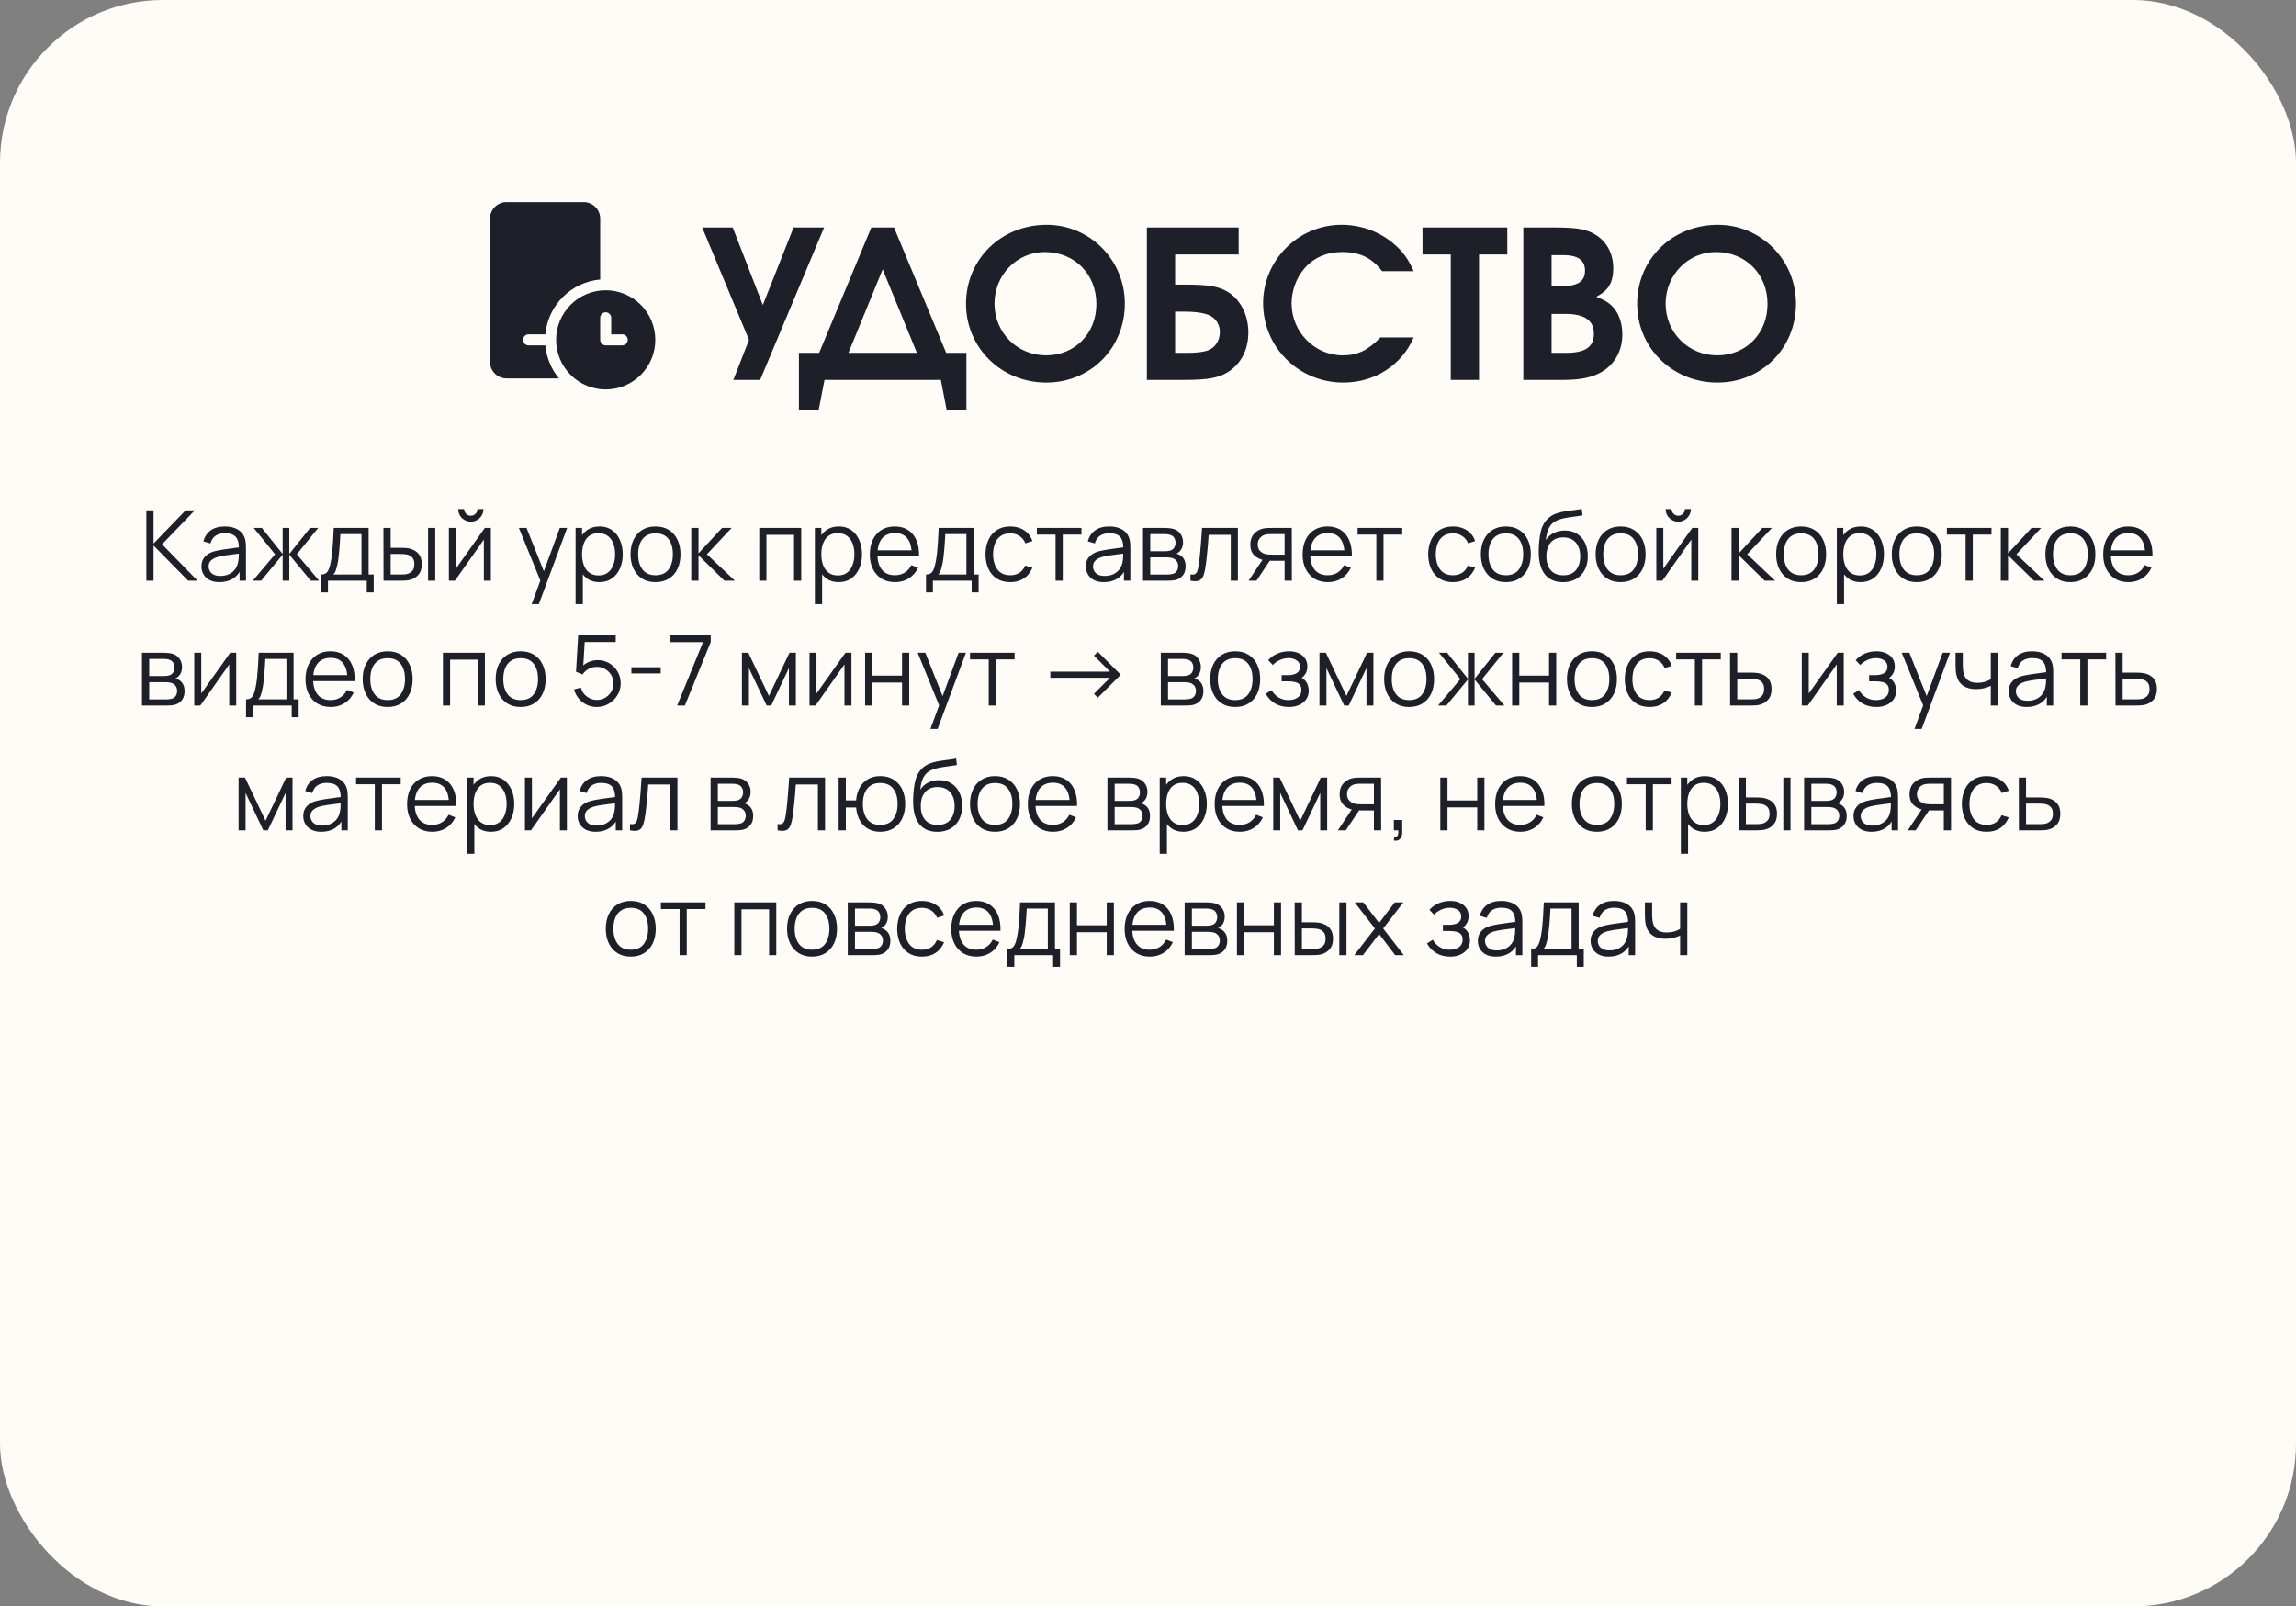
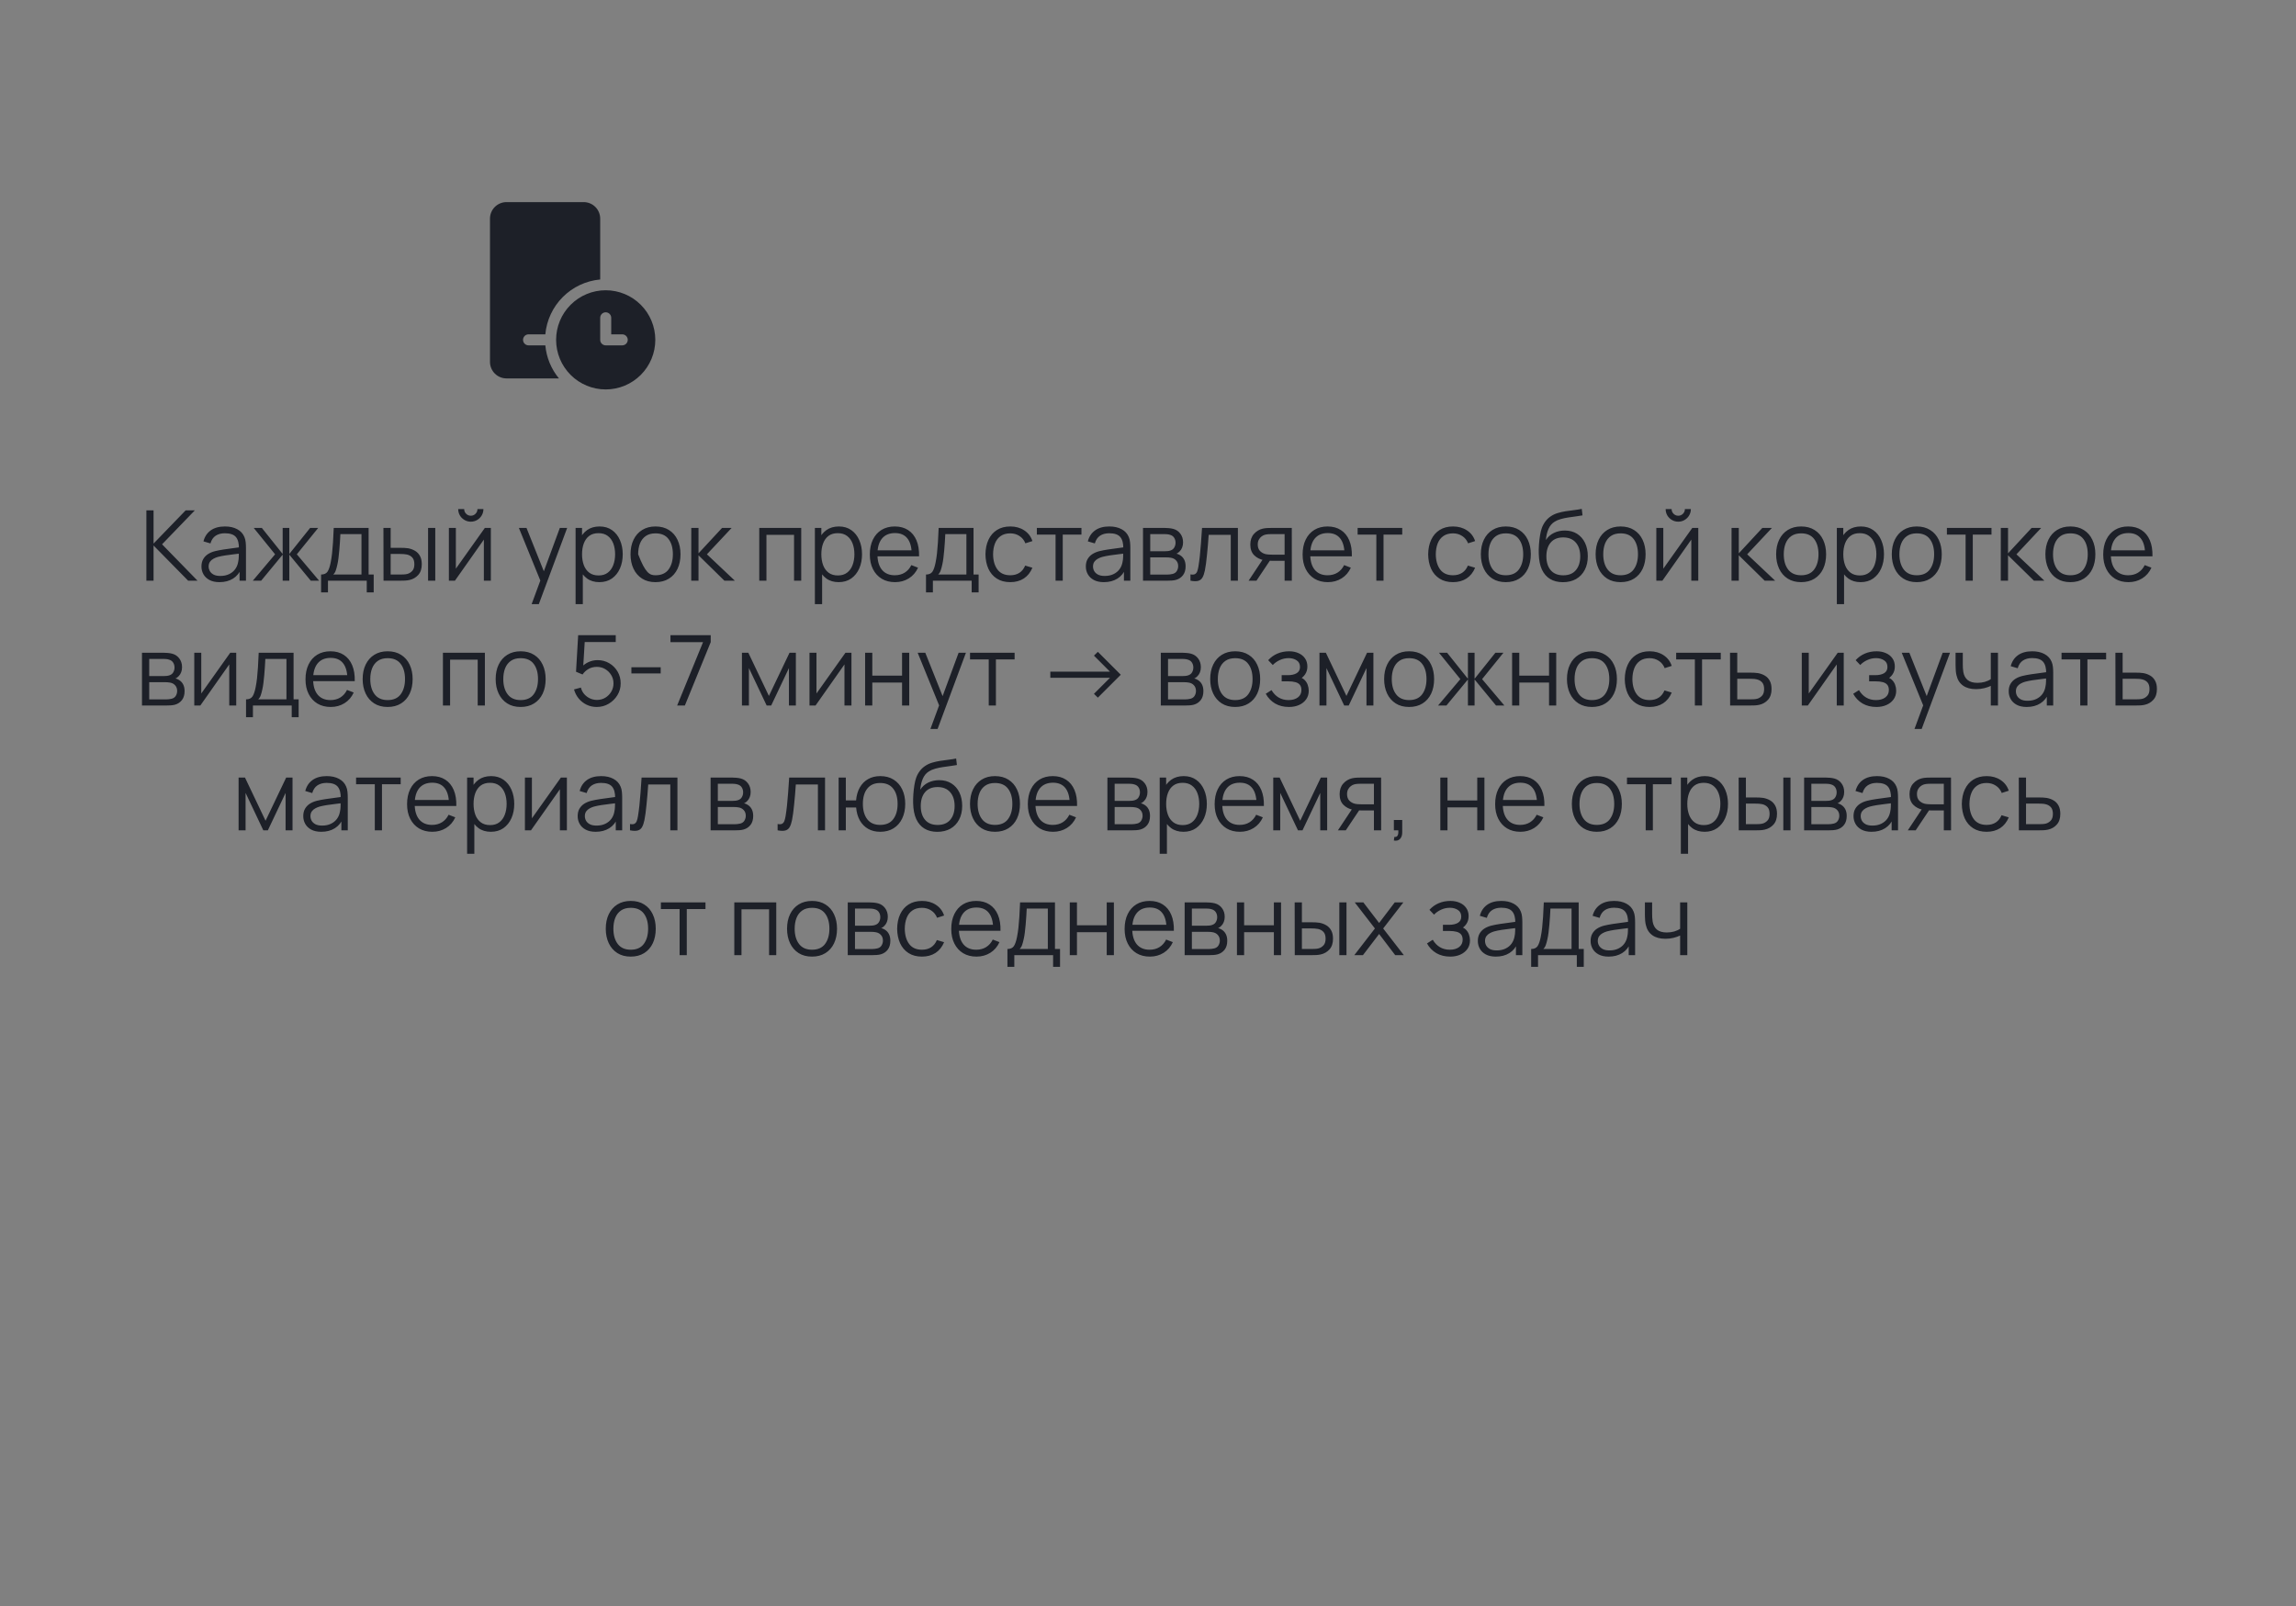
<svg xmlns="http://www.w3.org/2000/svg" width="423" height="296" viewBox="0 0 423 296" fill="none">
  <rect x="0" y="0" width="423" height="296" fill="#808080" stroke="none" />
-   <rect width="423" height="296.007" rx="30" fill="#FFFBF7" />
  <path d="M93.317 37.241C92.509 37.241 91.734 37.562 91.163 38.133C90.592 38.704 90.271 39.479 90.271 40.286V66.683C90.271 67.491 90.592 68.266 91.163 68.837C91.734 69.408 92.509 69.729 93.317 69.729H102.976C101.547 67.997 100.673 65.874 100.468 63.637H97.378C97.109 63.637 96.85 63.53 96.66 63.34C96.47 63.15 96.363 62.891 96.363 62.622C96.363 62.353 96.47 62.094 96.66 61.904C96.85 61.714 97.109 61.607 97.378 61.607H100.468C100.705 59.006 101.847 56.57 103.693 54.724C105.54 52.877 107.975 51.736 110.576 51.499V40.286C110.576 39.479 110.255 38.704 109.684 38.133C109.113 37.562 108.338 37.241 107.53 37.241H93.317ZM120.729 62.622C120.729 65.045 119.766 67.369 118.053 69.083C116.339 70.797 114.015 71.759 111.592 71.759C109.168 71.759 106.844 70.797 105.13 69.083C103.417 67.369 102.454 65.045 102.454 62.622C102.454 60.199 103.417 57.874 105.13 56.161C106.844 54.447 109.168 53.485 111.592 53.485C114.015 53.485 116.339 54.447 118.053 56.161C119.766 57.874 120.729 60.199 120.729 62.622ZM111.592 57.546C111.322 57.546 111.064 57.653 110.874 57.843C110.683 58.033 110.576 58.292 110.576 58.561V62.622C110.576 62.891 110.683 63.15 110.874 63.34C111.064 63.53 111.322 63.637 111.592 63.637H114.637C114.907 63.637 115.165 63.53 115.355 63.34C115.546 63.15 115.653 62.891 115.653 62.622C115.653 62.353 115.546 62.094 115.355 61.904C115.165 61.714 114.907 61.607 114.637 61.607H112.607V58.561C112.607 58.292 112.5 58.033 112.309 57.843C112.119 57.653 111.861 57.546 111.592 57.546Z" fill="#1D2028" />
-   <path d="M140.046 70H135.106L137.994 62.628L129.368 41.918H134.992L140.54 56.206L146.202 41.918H151.826L140.046 70ZM178.045 75.51H174.397L173.333 70H151.901L150.837 75.51H147.189V65.022H150.913L160.527 41.918H164.707L174.321 65.022H178.045V75.51ZM156.309 65.022H168.925L162.617 49.632L156.309 65.022ZM192.831 41.424C200.811 41.424 207.233 47.922 207.233 55.94C207.233 64.148 200.925 70.494 192.755 70.494C184.509 70.494 177.973 64.11 177.973 55.978C177.973 47.77 184.433 41.424 192.831 41.424ZM192.489 46.44C187.359 46.44 183.217 50.658 183.217 55.94C183.217 61.298 187.397 65.478 192.717 65.478C198.037 65.478 201.989 61.45 201.989 56.016C201.989 50.506 197.961 46.44 192.489 46.44ZM216.497 57.422V65.022H218.397C220.259 65.022 221.133 64.908 222.045 64.718C223.717 64.3 224.743 62.932 224.743 61.146C224.743 59.55 223.717 58.258 222.083 57.84C221.133 57.574 219.841 57.422 218.169 57.422H216.497ZM216.497 46.896V52.444H218.245C222.311 52.444 224.211 52.71 225.845 53.584C228.429 54.952 229.987 57.916 229.987 61.26C229.987 64.452 228.619 67.074 226.225 68.556C224.477 69.658 222.387 70 218.321 70H211.291V41.918H228.201V46.896H216.497ZM254.331 62.172H260.449C258.245 67.302 253.267 70.494 247.491 70.494C239.283 70.494 232.709 63.996 232.709 55.864C232.709 47.922 239.207 41.424 247.149 41.424C250.683 41.424 254.065 42.64 256.687 44.844C258.473 46.364 259.385 47.618 260.449 49.974H254.635C252.735 47.504 250.531 46.44 247.263 46.44C244.375 46.44 241.981 47.504 240.271 49.518C238.827 51.19 237.953 53.622 237.953 55.902C237.953 61.146 242.171 65.478 247.377 65.478C250.075 65.478 252.013 64.566 254.331 62.172ZM267.28 70V46.896H262.074V41.918H277.692V46.896H272.486V70H267.28ZM280.648 70V41.918H286.424C290.718 41.918 292.466 42.26 294.176 43.4C296.114 44.692 297.216 46.858 297.216 49.404C297.216 52.064 296.342 53.508 294.1 54.686C295.962 55.446 296.798 56.016 297.596 57.118C298.432 58.258 298.888 59.892 298.888 61.64C298.888 64.604 297.482 67.15 295.05 68.556C293.34 69.544 291.136 70 288.134 70H280.648ZM285.854 65.022H288.438C292.086 65.022 293.644 63.958 293.644 61.488C293.644 59.018 291.934 57.84 288.324 57.84H285.854V65.022ZM285.854 52.748H287.526C290.68 52.748 292.01 51.874 292.01 49.86C292.01 47.922 290.68 47.01 287.982 47.01H285.854V52.748ZM316.479 41.424C324.459 41.424 330.881 47.922 330.881 55.94C330.881 64.148 324.573 70.494 316.403 70.494C308.157 70.494 301.621 64.11 301.621 55.978C301.621 47.77 308.081 41.424 316.479 41.424ZM316.137 46.44C311.007 46.44 306.865 50.658 306.865 55.94C306.865 61.298 311.045 65.478 316.365 65.478C321.685 65.478 325.637 61.45 325.637 56.016C325.637 50.506 321.609 46.44 316.137 46.44Z" fill="#1D2028" />
-   <path d="M26.968 107V94.04H28.291V100.16L34.204 94.04H35.896L29.857 100.295L36.391 107H34.663L28.291 100.52V107H26.968ZM40.437 107.27C39.705 107.27 39.09 107.138 38.592 106.874C38.099 106.61 37.73 106.259 37.484 105.821C37.239 105.383 37.115 104.906 37.115 104.39C37.115 103.862 37.221 103.412 37.431 103.04C37.647 102.662 37.938 102.353 38.303 102.113C38.675 101.873 39.105 101.69 39.59 101.564C40.083 101.444 40.626 101.339 41.219 101.249C41.819 101.153 42.404 101.072 42.974 101.006C43.55 100.934 44.054 100.865 44.486 100.799L44.019 101.087C44.036 100.127 43.85 99.416 43.461 98.954C43.071 98.492 42.392 98.261 41.426 98.261C40.761 98.261 40.197 98.411 39.734 98.711C39.279 99.011 38.958 99.485 38.772 100.133L37.484 99.755C37.706 98.885 38.154 98.21 38.825 97.73C39.498 97.25 40.37 97.01 41.444 97.01C42.333 97.01 43.086 97.178 43.703 97.514C44.328 97.844 44.769 98.324 45.026 98.954C45.147 99.236 45.224 99.551 45.261 99.899C45.297 100.247 45.315 100.601 45.315 100.961V107H44.136V104.561L44.477 104.705C44.148 105.539 43.635 106.175 42.938 106.613C42.242 107.051 41.408 107.27 40.437 107.27ZM40.59 106.127C41.208 106.127 41.748 106.016 42.209 105.794C42.672 105.572 43.044 105.269 43.325 104.885C43.608 104.495 43.791 104.057 43.874 103.571C43.947 103.259 43.986 102.917 43.992 102.545C43.998 102.167 44.001 101.885 44.001 101.699L44.505 101.96C44.054 102.02 43.566 102.08 43.038 102.14C42.516 102.2 41.999 102.269 41.489 102.347C40.986 102.425 40.529 102.518 40.121 102.626C39.846 102.704 39.578 102.815 39.321 102.959C39.062 103.097 38.849 103.283 38.681 103.517C38.52 103.751 38.438 104.042 38.438 104.39C38.438 104.672 38.508 104.945 38.645 105.209C38.789 105.473 39.017 105.692 39.33 105.866C39.648 106.04 40.068 106.127 40.59 106.127ZM46.578 107L50.681 102.14L46.748 97.28H48.242L52.077 102.077V97.28H53.3V102.077L57.135 97.28H58.62L54.687 102.14L58.791 107H57.252L53.3 102.203V107H52.077V102.203L48.117 107H46.578ZM59.154 109.16V105.866C59.706 105.866 60.102 105.689 60.342 105.335C60.582 104.975 60.777 104.402 60.927 103.616C61.029 103.106 61.113 102.557 61.179 101.969C61.245 101.381 61.302 100.709 61.35 99.953C61.398 99.191 61.443 98.3 61.485 97.28H67.911V105.866H68.847V109.16H67.569V107H60.423V109.16H59.154ZM61.395 105.866H66.597V98.414H62.709C62.691 98.87 62.664 99.353 62.628 99.863C62.598 100.373 62.559 100.883 62.511 101.393C62.469 101.903 62.418 102.383 62.358 102.833C62.304 103.277 62.238 103.667 62.16 104.003C62.07 104.435 61.971 104.804 61.863 105.11C61.761 105.416 61.605 105.668 61.395 105.866ZM70.659 107L70.641 97.28H71.973V100.943H73.665C73.947 100.943 74.223 100.949 74.493 100.961C74.763 100.973 75.006 100.997 75.222 101.033C75.702 101.129 76.128 101.291 76.5 101.519C76.872 101.747 77.166 102.062 77.382 102.464C77.598 102.86 77.706 103.361 77.706 103.967C77.706 104.801 77.49 105.458 77.058 105.938C76.626 106.418 76.083 106.73 75.429 106.874C75.183 106.928 74.916 106.964 74.628 106.982C74.34 106.994 74.058 107 73.782 107H70.659ZM71.973 105.866H73.728C73.926 105.866 74.151 105.86 74.403 105.848C74.655 105.836 74.877 105.803 75.069 105.749C75.393 105.659 75.684 105.479 75.942 105.209C76.206 104.933 76.338 104.519 76.338 103.967C76.338 103.421 76.212 103.01 75.96 102.734C75.708 102.452 75.372 102.266 74.952 102.176C74.76 102.134 74.556 102.107 74.34 102.095C74.13 102.083 73.926 102.077 73.728 102.077H71.973V105.866ZM78.867 107V97.28H80.19V107H78.867ZM86.74 96.128C86.314 96.128 85.924 96.023 85.57 95.813C85.216 95.603 84.934 95.324 84.724 94.976C84.52 94.622 84.418 94.232 84.418 93.806H85.516C85.516 94.142 85.636 94.43 85.876 94.67C86.116 94.91 86.404 95.03 86.74 95.03C87.082 95.03 87.37 94.91 87.604 94.67C87.844 94.43 87.964 94.142 87.964 93.806H89.062C89.062 94.232 88.957 94.622 88.747 94.976C88.543 95.324 88.264 95.603 87.91 95.813C87.556 96.023 87.166 96.128 86.74 96.128ZM90.43 97.28V107H89.143V99.431L83.815 107H82.699V97.28H83.986V104.786L89.323 97.28H90.43ZM97.946 111.32L99.827 106.217L99.854 107.729L95.597 97.28H97.001L100.493 106.019H99.917L103.139 97.28H104.489L99.269 111.32H97.946ZM110.417 107.27C109.523 107.27 108.767 107.045 108.149 106.595C107.531 106.139 107.063 105.524 106.745 104.75C106.427 103.97 106.268 103.097 106.268 102.131C106.268 101.147 106.427 100.271 106.745 99.503C107.069 98.729 107.543 98.12 108.167 97.676C108.791 97.232 109.559 97.01 110.471 97.01C111.359 97.01 112.121 97.235 112.757 97.685C113.393 98.135 113.879 98.747 114.215 99.521C114.557 100.295 114.728 101.165 114.728 102.131C114.728 103.103 114.557 103.976 114.215 104.75C113.873 105.524 113.381 106.139 112.739 106.595C112.097 107.045 111.323 107.27 110.417 107.27ZM106.043 111.32V97.28H107.231V104.597H107.375V111.32H106.043ZM110.282 106.037C110.96 106.037 111.524 105.866 111.974 105.524C112.424 105.182 112.76 104.717 112.982 104.129C113.21 103.535 113.324 102.869 113.324 102.131C113.324 101.399 113.213 100.739 112.991 100.151C112.769 99.563 112.43 99.098 111.974 98.756C111.524 98.414 110.951 98.243 110.255 98.243C109.577 98.243 109.013 98.408 108.563 98.738C108.119 99.068 107.786 99.527 107.564 100.115C107.342 100.697 107.231 101.369 107.231 102.131C107.231 102.881 107.342 103.553 107.564 104.147C107.786 104.735 108.122 105.197 108.572 105.533C109.022 105.869 109.592 106.037 110.282 106.037ZM120.763 107.27C119.797 107.27 118.972 107.051 118.288 106.613C117.604 106.175 117.079 105.569 116.713 104.795C116.347 104.021 116.164 103.133 116.164 102.131C116.164 101.111 116.35 100.217 116.722 99.449C117.094 98.681 117.622 98.084 118.306 97.658C118.996 97.226 119.815 97.01 120.763 97.01C121.735 97.01 122.563 97.229 123.247 97.667C123.937 98.099 124.462 98.702 124.822 99.476C125.188 100.244 125.371 101.129 125.371 102.131C125.371 103.151 125.188 104.048 124.822 104.822C124.456 105.59 123.928 106.19 123.238 106.622C122.548 107.054 121.723 107.27 120.763 107.27ZM120.763 106.001C121.843 106.001 122.647 105.644 123.175 104.93C123.703 104.21 123.967 103.277 123.967 102.131C123.967 100.955 123.7 100.019 123.166 99.323C122.638 98.627 121.837 98.279 120.763 98.279C120.037 98.279 119.437 98.444 118.963 98.774C118.495 99.098 118.144 99.551 117.91 100.133C117.682 100.709 117.568 101.375 117.568 102.131C117.568 103.301 117.838 104.24 118.378 104.948C118.918 105.65 119.713 106.001 120.763 106.001ZM127.348 107L127.357 97.28H128.689V101.96L133.027 97.28H134.791L130.237 102.14L135.385 107H133.459L128.689 102.32V107H127.348ZM139.881 107V97.28H147.612V107H146.289V98.549H141.204V107H139.881ZM154.503 107.27C153.609 107.27 152.853 107.045 152.235 106.595C151.617 106.139 151.149 105.524 150.831 104.75C150.513 103.97 150.354 103.097 150.354 102.131C150.354 101.147 150.513 100.271 150.831 99.503C151.155 98.729 151.629 98.12 152.253 97.676C152.877 97.232 153.645 97.01 154.557 97.01C155.445 97.01 156.207 97.235 156.843 97.685C157.479 98.135 157.965 98.747 158.301 99.521C158.643 100.295 158.814 101.165 158.814 102.131C158.814 103.103 158.643 103.976 158.301 104.75C157.959 105.524 157.467 106.139 156.825 106.595C156.183 107.045 155.409 107.27 154.503 107.27ZM150.129 111.32V97.28H151.317V104.597H151.461V111.32H150.129ZM154.368 106.037C155.046 106.037 155.61 105.866 156.06 105.524C156.51 105.182 156.846 104.717 157.068 104.129C157.296 103.535 157.41 102.869 157.41 102.131C157.41 101.399 157.299 100.739 157.077 100.151C156.855 99.563 156.516 99.098 156.06 98.756C155.61 98.414 155.037 98.243 154.341 98.243C153.663 98.243 153.099 98.408 152.649 98.738C152.205 99.068 151.872 99.527 151.65 100.115C151.428 100.697 151.317 101.369 151.317 102.131C151.317 102.881 151.428 103.553 151.65 104.147C151.872 104.735 152.208 105.197 152.658 105.533C153.108 105.869 153.678 106.037 154.368 106.037ZM164.903 107.27C163.955 107.27 163.133 107.06 162.437 106.64C161.747 106.22 161.21 105.629 160.826 104.867C160.442 104.105 160.25 103.211 160.25 102.185C160.25 101.123 160.439 100.205 160.817 99.431C161.195 98.657 161.726 98.06 162.41 97.64C163.1 97.22 163.913 97.01 164.849 97.01C165.809 97.01 166.628 97.232 167.306 97.676C167.984 98.114 168.497 98.744 168.845 99.566C169.193 100.388 169.352 101.369 169.322 102.509H167.972V102.041C167.948 100.781 167.675 99.83 167.153 99.188C166.637 98.546 165.881 98.225 164.885 98.225C163.841 98.225 163.04 98.564 162.482 99.242C161.93 99.92 161.654 100.886 161.654 102.14C161.654 103.364 161.93 104.315 162.482 104.993C163.04 105.665 163.829 106.001 164.849 106.001C165.545 106.001 166.151 105.842 166.667 105.524C167.189 105.2 167.6 104.735 167.9 104.129L169.133 104.606C168.749 105.452 168.182 106.109 167.432 106.577C166.688 107.039 165.845 107.27 164.903 107.27ZM161.186 102.509V101.402H168.611V102.509H161.186ZM170.6 109.16V105.866C171.152 105.866 171.548 105.689 171.788 105.335C172.028 104.975 172.223 104.402 172.373 103.616C172.475 103.106 172.559 102.557 172.625 101.969C172.691 101.381 172.748 100.709 172.796 99.953C172.844 99.191 172.889 98.3 172.931 97.28H179.357V105.866H180.293V109.16H179.015V107H171.869V109.16H170.6ZM172.841 105.866H178.043V98.414H174.155C174.137 98.87 174.11 99.353 174.074 99.863C174.044 100.373 174.005 100.883 173.957 101.393C173.915 101.903 173.864 102.383 173.804 102.833C173.75 103.277 173.684 103.667 173.606 104.003C173.516 104.435 173.417 104.804 173.309 105.11C173.207 105.416 173.051 105.668 172.841 105.866ZM186.127 107.27C185.149 107.27 184.321 107.051 183.643 106.613C182.965 106.175 182.449 105.572 182.095 104.804C181.747 104.03 181.567 103.142 181.555 102.14C181.567 101.12 181.753 100.226 182.113 99.458C182.473 98.684 182.992 98.084 183.67 97.658C184.348 97.226 185.17 97.01 186.136 97.01C187.12 97.01 187.975 97.25 188.701 97.73C189.433 98.21 189.934 98.867 190.204 99.701L188.908 100.115C188.68 99.533 188.317 99.083 187.819 98.765C187.327 98.441 186.763 98.279 186.127 98.279C185.413 98.279 184.822 98.444 184.354 98.774C183.886 99.098 183.538 99.551 183.31 100.133C183.082 100.715 182.965 101.384 182.959 102.14C182.971 103.304 183.241 104.24 183.769 104.948C184.297 105.65 185.083 106.001 186.127 106.001C186.787 106.001 187.348 105.851 187.81 105.551C188.278 105.245 188.632 104.801 188.872 104.219L190.204 104.615C189.844 105.479 189.316 106.139 188.62 106.595C187.924 107.045 187.093 107.27 186.127 107.27ZM194.47 107V98.504H191.023V97.28H199.24V98.504H195.793V107H194.47ZM203.368 107.27C202.636 107.27 202.021 107.138 201.523 106.874C201.031 106.61 200.662 106.259 200.416 105.821C200.17 105.383 200.047 104.906 200.047 104.39C200.047 103.862 200.152 103.412 200.362 103.04C200.578 102.662 200.869 102.353 201.235 102.113C201.607 101.873 202.036 101.69 202.522 101.564C203.014 101.444 203.557 101.339 204.151 101.249C204.751 101.153 205.336 101.072 205.906 101.006C206.482 100.934 206.986 100.865 207.418 100.799L206.95 101.087C206.968 100.127 206.782 99.416 206.392 98.954C206.002 98.492 205.324 98.261 204.358 98.261C203.692 98.261 203.128 98.411 202.666 98.711C202.21 99.011 201.889 99.485 201.703 100.133L200.416 99.755C200.638 98.885 201.085 98.21 201.757 97.73C202.429 97.25 203.302 97.01 204.376 97.01C205.264 97.01 206.017 97.178 206.635 97.514C207.259 97.844 207.7 98.324 207.958 98.954C208.078 99.236 208.156 99.551 208.192 99.899C208.228 100.247 208.246 100.601 208.246 100.961V107H207.067V104.561L207.409 104.705C207.079 105.539 206.566 106.175 205.87 106.613C205.174 107.051 204.34 107.27 203.368 107.27ZM203.521 106.127C204.139 106.127 204.679 106.016 205.141 105.794C205.603 105.572 205.975 105.269 206.257 104.885C206.539 104.495 206.722 104.057 206.806 103.571C206.878 103.259 206.917 102.917 206.923 102.545C206.929 102.167 206.932 101.885 206.932 101.699L207.436 101.96C206.986 102.02 206.497 102.08 205.969 102.14C205.447 102.2 204.931 102.269 204.421 102.347C203.917 102.425 203.461 102.518 203.053 102.626C202.777 102.704 202.51 102.815 202.252 102.959C201.994 103.097 201.781 103.283 201.613 103.517C201.451 103.751 201.37 104.042 201.37 104.39C201.37 104.672 201.439 104.945 201.577 105.209C201.721 105.473 201.949 105.692 202.261 105.866C202.579 106.04 202.999 106.127 203.521 106.127ZM210.58 107V97.28H214.585C214.789 97.28 215.035 97.292 215.323 97.316C215.617 97.34 215.89 97.385 216.142 97.451C216.688 97.595 217.126 97.889 217.456 98.333C217.792 98.777 217.96 99.311 217.96 99.935C217.96 100.283 217.906 100.595 217.798 100.871C217.696 101.141 217.549 101.375 217.357 101.573C217.267 101.675 217.168 101.765 217.06 101.843C216.952 101.915 216.847 101.975 216.745 102.023C216.937 102.059 217.144 102.143 217.366 102.275C217.714 102.479 217.978 102.755 218.158 103.103C218.338 103.445 218.428 103.862 218.428 104.354C218.428 105.02 218.269 105.563 217.951 105.983C217.633 106.403 217.207 106.691 216.673 106.847C216.433 106.913 216.172 106.955 215.89 106.973C215.614 106.991 215.353 107 215.107 107H210.58ZM211.912 105.875H215.044C215.17 105.875 215.329 105.866 215.521 105.848C215.713 105.824 215.884 105.794 216.034 105.758C216.388 105.668 216.646 105.488 216.808 105.218C216.976 104.942 217.06 104.642 217.06 104.318C217.06 103.892 216.934 103.544 216.682 103.274C216.436 102.998 216.106 102.83 215.692 102.77C215.554 102.74 215.41 102.722 215.26 102.716C215.11 102.71 214.975 102.707 214.855 102.707H211.912V105.875ZM211.912 101.573H214.63C214.786 101.573 214.96 101.564 215.152 101.546C215.35 101.522 215.521 101.483 215.665 101.429C215.977 101.321 216.205 101.135 216.349 100.871C216.499 100.607 216.574 100.319 216.574 100.007C216.574 99.665 216.493 99.365 216.331 99.107C216.175 98.849 215.938 98.669 215.62 98.567C215.404 98.489 215.17 98.444 214.918 98.432C214.672 98.42 214.516 98.414 214.45 98.414H211.912V101.573ZM219.322 107V105.839C219.682 105.905 219.955 105.89 220.141 105.794C220.333 105.692 220.474 105.524 220.564 105.29C220.654 105.05 220.729 104.753 220.789 104.399C220.885 103.811 220.972 103.163 221.05 102.455C221.128 101.747 221.197 100.967 221.257 100.115C221.323 99.257 221.389 98.312 221.455 97.28H228.061V107H226.747V98.549H222.679C222.637 99.185 222.589 99.818 222.535 100.448C222.481 101.078 222.424 101.684 222.364 102.266C222.31 102.842 222.25 103.373 222.184 103.859C222.118 104.345 222.049 104.765 221.977 105.119C221.869 105.653 221.725 106.079 221.545 106.397C221.371 106.715 221.11 106.925 220.762 107.027C220.414 107.129 219.934 107.12 219.322 107ZM236.668 107V103.337H234.4C234.136 103.337 233.863 103.328 233.581 103.31C233.305 103.286 233.047 103.253 232.807 103.211C232.123 103.079 231.541 102.779 231.061 102.311C230.587 101.837 230.35 101.183 230.35 100.349C230.35 99.533 230.572 98.879 231.016 98.387C231.46 97.889 231.997 97.565 232.627 97.415C232.915 97.349 233.206 97.31 233.5 97.298C233.8 97.286 234.058 97.28 234.274 97.28H237.991L238 107H236.668ZM230.035 107L232.744 102.923H234.211L231.484 107H230.035ZM234.328 102.203H236.668V98.414H234.328C234.184 98.414 233.983 98.42 233.725 98.432C233.467 98.444 233.224 98.483 232.996 98.549C232.798 98.609 232.6 98.714 232.402 98.864C232.21 99.008 232.048 99.203 231.916 99.449C231.784 99.689 231.718 99.983 231.718 100.331C231.718 100.817 231.85 101.207 232.114 101.501C232.384 101.789 232.72 101.987 233.122 102.095C233.338 102.143 233.554 102.173 233.77 102.185C233.986 102.197 234.172 102.203 234.328 102.203ZM244.638 107.27C243.69 107.27 242.868 107.06 242.172 106.64C241.482 106.22 240.945 105.629 240.561 104.867C240.177 104.105 239.985 103.211 239.985 102.185C239.985 101.123 240.174 100.205 240.552 99.431C240.93 98.657 241.461 98.06 242.145 97.64C242.835 97.22 243.648 97.01 244.584 97.01C245.544 97.01 246.363 97.232 247.041 97.676C247.719 98.114 248.232 98.744 248.58 99.566C248.928 100.388 249.087 101.369 249.057 102.509H247.707V102.041C247.683 100.781 247.41 99.83 246.888 99.188C246.372 98.546 245.616 98.225 244.62 98.225C243.576 98.225 242.775 98.564 242.217 99.242C241.665 99.92 241.389 100.886 241.389 102.14C241.389 103.364 241.665 104.315 242.217 104.993C242.775 105.665 243.564 106.001 244.584 106.001C245.28 106.001 245.886 105.842 246.402 105.524C246.924 105.2 247.335 104.735 247.635 104.129L248.868 104.606C248.484 105.452 247.917 106.109 247.167 106.577C246.423 107.039 245.58 107.27 244.638 107.27ZM240.921 102.509V101.402H248.346V102.509H240.921ZM253.568 107V98.504H250.121V97.28H258.338V98.504H254.891V107H253.568ZM267.689 107.27C266.711 107.27 265.883 107.051 265.205 106.613C264.527 106.175 264.011 105.572 263.657 104.804C263.309 104.03 263.129 103.142 263.117 102.14C263.129 101.12 263.315 100.226 263.675 99.458C264.035 98.684 264.554 98.084 265.232 97.658C265.91 97.226 266.732 97.01 267.698 97.01C268.682 97.01 269.537 97.25 270.263 97.73C270.995 98.21 271.496 98.867 271.766 99.701L270.47 100.115C270.242 99.533 269.879 99.083 269.381 98.765C268.889 98.441 268.325 98.279 267.689 98.279C266.975 98.279 266.384 98.444 265.916 98.774C265.448 99.098 265.1 99.551 264.872 100.133C264.644 100.715 264.527 101.384 264.521 102.14C264.533 103.304 264.803 104.24 265.331 104.948C265.859 105.65 266.645 106.001 267.689 106.001C268.349 106.001 268.91 105.851 269.372 105.551C269.84 105.245 270.194 104.801 270.434 104.219L271.766 104.615C271.406 105.479 270.878 106.139 270.182 106.595C269.486 107.045 268.655 107.27 267.689 107.27ZM277.42 107.27C276.454 107.27 275.629 107.051 274.945 106.613C274.261 106.175 273.736 105.569 273.37 104.795C273.004 104.021 272.821 103.133 272.821 102.131C272.821 101.111 273.007 100.217 273.379 99.449C273.751 98.681 274.279 98.084 274.963 97.658C275.653 97.226 276.472 97.01 277.42 97.01C278.392 97.01 279.22 97.229 279.904 97.667C280.594 98.099 281.119 98.702 281.479 99.476C281.845 100.244 282.028 101.129 282.028 102.131C282.028 103.151 281.845 104.048 281.479 104.822C281.113 105.59 280.585 106.19 279.895 106.622C279.205 107.054 278.38 107.27 277.42 107.27ZM277.42 106.001C278.5 106.001 279.304 105.644 279.832 104.93C280.36 104.21 280.624 103.277 280.624 102.131C280.624 100.955 280.357 100.019 279.823 99.323C279.295 98.627 278.494 98.279 277.42 98.279C276.694 98.279 276.094 98.444 275.62 98.774C275.152 99.098 274.801 99.551 274.567 100.133C274.339 100.709 274.225 101.375 274.225 102.131C274.225 103.301 274.495 104.24 275.035 104.948C275.575 105.65 276.37 106.001 277.42 106.001ZM287.91 107.279C287.004 107.273 286.227 107.075 285.579 106.685C284.931 106.295 284.427 105.713 284.067 104.939C283.713 104.165 283.521 103.199 283.491 102.041C283.473 101.531 283.485 100.976 283.527 100.376C283.569 99.77 283.635 99.194 283.725 98.648C283.815 98.102 283.923 97.658 284.049 97.316C284.205 96.872 284.427 96.458 284.715 96.074C285.009 95.684 285.348 95.366 285.732 95.12C286.104 94.868 286.524 94.673 286.992 94.535C287.466 94.391 287.958 94.28 288.468 94.202C288.984 94.124 289.494 94.055 289.998 93.995C290.508 93.935 290.979 93.86 291.411 93.77L291.555 94.967C291.225 95.033 290.835 95.093 290.385 95.147C289.935 95.201 289.464 95.267 288.972 95.345C288.48 95.417 288.009 95.516 287.559 95.642C287.109 95.768 286.725 95.933 286.407 96.137C285.921 96.431 285.546 96.875 285.282 97.469C285.024 98.063 284.865 98.744 284.805 99.512C285.177 98.93 285.669 98.492 286.281 98.198C286.899 97.904 287.568 97.757 288.288 97.757C289.164 97.757 289.917 97.958 290.547 98.36C291.183 98.762 291.672 99.32 292.014 100.034C292.356 100.748 292.527 101.567 292.527 102.491C292.527 103.457 292.338 104.3 291.96 105.02C291.588 105.74 291.057 106.298 290.367 106.694C289.677 107.084 288.858 107.279 287.91 107.279ZM288.009 106.01C289.029 106.01 289.803 105.692 290.331 105.056C290.865 104.42 291.132 103.574 291.132 102.518C291.132 101.438 290.856 100.586 290.304 99.962C289.758 99.338 288.987 99.026 287.991 99.026C286.995 99.026 286.23 99.338 285.696 99.962C285.162 100.586 284.895 101.438 284.895 102.518C284.895 103.598 285.162 104.45 285.696 105.074C286.23 105.698 287.001 106.01 288.009 106.01ZM298.566 107.27C297.6 107.27 296.775 107.051 296.091 106.613C295.407 106.175 294.882 105.569 294.516 104.795C294.15 104.021 293.967 103.133 293.967 102.131C293.967 101.111 294.153 100.217 294.525 99.449C294.897 98.681 295.425 98.084 296.109 97.658C296.799 97.226 297.618 97.01 298.566 97.01C299.538 97.01 300.366 97.229 301.05 97.667C301.74 98.099 302.265 98.702 302.625 99.476C302.991 100.244 303.174 101.129 303.174 102.131C303.174 103.151 302.991 104.048 302.625 104.822C302.259 105.59 301.731 106.19 301.041 106.622C300.351 107.054 299.526 107.27 298.566 107.27ZM298.566 106.001C299.646 106.001 300.45 105.644 300.978 104.93C301.506 104.21 301.77 103.277 301.77 102.131C301.77 100.955 301.503 100.019 300.969 99.323C300.441 98.627 299.64 98.279 298.566 98.279C297.84 98.279 297.24 98.444 296.766 98.774C296.298 99.098 295.947 99.551 295.713 100.133C295.485 100.709 295.371 101.375 295.371 102.131C295.371 103.301 295.641 104.24 296.181 104.948C296.721 105.65 297.516 106.001 298.566 106.001ZM309.191 96.128C308.765 96.128 308.375 96.023 308.021 95.813C307.667 95.603 307.385 95.324 307.175 94.976C306.971 94.622 306.869 94.232 306.869 93.806H307.967C307.967 94.142 308.087 94.43 308.327 94.67C308.567 94.91 308.855 95.03 309.191 95.03C309.533 95.03 309.821 94.91 310.055 94.67C310.295 94.43 310.415 94.142 310.415 93.806H311.513C311.513 94.232 311.408 94.622 311.198 94.976C310.994 95.324 310.715 95.603 310.361 95.813C310.007 96.023 309.617 96.128 309.191 96.128ZM312.881 97.28V107H311.594V99.431L306.266 107H305.15V97.28H306.437V104.786L311.774 97.28H312.881ZM319.002 107L319.011 97.28H320.343V101.96L324.681 97.28H326.445L321.891 102.14L327.039 107H325.113L320.343 102.32V107H319.002ZM331.824 107.27C330.858 107.27 330.033 107.051 329.349 106.613C328.665 106.175 328.14 105.569 327.774 104.795C327.408 104.021 327.225 103.133 327.225 102.131C327.225 101.111 327.411 100.217 327.783 99.449C328.155 98.681 328.683 98.084 329.367 97.658C330.057 97.226 330.876 97.01 331.824 97.01C332.796 97.01 333.624 97.229 334.308 97.667C334.998 98.099 335.523 98.702 335.883 99.476C336.249 100.244 336.432 101.129 336.432 102.131C336.432 103.151 336.249 104.048 335.883 104.822C335.517 105.59 334.989 106.19 334.299 106.622C333.609 107.054 332.784 107.27 331.824 107.27ZM331.824 106.001C332.904 106.001 333.708 105.644 334.236 104.93C334.764 104.21 335.028 103.277 335.028 102.131C335.028 100.955 334.761 100.019 334.227 99.323C333.699 98.627 332.898 98.279 331.824 98.279C331.098 98.279 330.498 98.444 330.024 98.774C329.556 99.098 329.205 99.551 328.971 100.133C328.743 100.709 328.629 101.375 328.629 102.131C328.629 103.301 328.899 104.24 329.439 104.948C329.979 105.65 330.774 106.001 331.824 106.001ZM342.782 107.27C341.888 107.27 341.132 107.045 340.514 106.595C339.896 106.139 339.428 105.524 339.11 104.75C338.792 103.97 338.633 103.097 338.633 102.131C338.633 101.147 338.792 100.271 339.11 99.503C339.434 98.729 339.908 98.12 340.532 97.676C341.156 97.232 341.924 97.01 342.836 97.01C343.724 97.01 344.486 97.235 345.122 97.685C345.758 98.135 346.244 98.747 346.58 99.521C346.922 100.295 347.093 101.165 347.093 102.131C347.093 103.103 346.922 103.976 346.58 104.75C346.238 105.524 345.746 106.139 345.104 106.595C344.462 107.045 343.688 107.27 342.782 107.27ZM338.408 111.32V97.28H339.596V104.597H339.74V111.32H338.408ZM342.647 106.037C343.325 106.037 343.889 105.866 344.339 105.524C344.789 105.182 345.125 104.717 345.347 104.129C345.575 103.535 345.689 102.869 345.689 102.131C345.689 101.399 345.578 100.739 345.356 100.151C345.134 99.563 344.795 99.098 344.339 98.756C343.889 98.414 343.316 98.243 342.62 98.243C341.942 98.243 341.378 98.408 340.928 98.738C340.484 99.068 340.151 99.527 339.929 100.115C339.707 100.697 339.596 101.369 339.596 102.131C339.596 102.881 339.707 103.553 339.929 104.147C340.151 104.735 340.487 105.197 340.937 105.533C341.387 105.869 341.957 106.037 342.647 106.037ZM353.129 107.27C352.163 107.27 351.338 107.051 350.654 106.613C349.97 106.175 349.445 105.569 349.079 104.795C348.713 104.021 348.53 103.133 348.53 102.131C348.53 101.111 348.716 100.217 349.088 99.449C349.46 98.681 349.988 98.084 350.672 97.658C351.362 97.226 352.181 97.01 353.129 97.01C354.101 97.01 354.929 97.229 355.613 97.667C356.303 98.099 356.828 98.702 357.188 99.476C357.554 100.244 357.737 101.129 357.737 102.131C357.737 103.151 357.554 104.048 357.188 104.822C356.822 105.59 356.294 106.19 355.604 106.622C354.914 107.054 354.089 107.27 353.129 107.27ZM353.129 106.001C354.209 106.001 355.013 105.644 355.541 104.93C356.069 104.21 356.333 103.277 356.333 102.131C356.333 100.955 356.066 100.019 355.532 99.323C355.004 98.627 354.203 98.279 353.129 98.279C352.403 98.279 351.803 98.444 351.329 98.774C350.861 99.098 350.51 99.551 350.276 100.133C350.048 100.709 349.934 101.375 349.934 102.131C349.934 103.301 350.204 104.24 350.744 104.948C351.284 105.65 352.079 106.001 353.129 106.001ZM362.13 107V98.504H358.683V97.28H366.9V98.504H363.453V107H362.13ZM368.607 107L368.616 97.28H369.948V101.96L374.286 97.28H376.05L371.496 102.14L376.644 107H374.718L369.948 102.32V107H368.607ZM381.429 107.27C380.463 107.27 379.638 107.051 378.954 106.613C378.27 106.175 377.745 105.569 377.379 104.795C377.013 104.021 376.83 103.133 376.83 102.131C376.83 101.111 377.016 100.217 377.388 99.449C377.76 98.681 378.288 98.084 378.972 97.658C379.662 97.226 380.481 97.01 381.429 97.01C382.401 97.01 383.229 97.229 383.913 97.667C384.603 98.099 385.128 98.702 385.488 99.476C385.854 100.244 386.037 101.129 386.037 102.131C386.037 103.151 385.854 104.048 385.488 104.822C385.122 105.59 384.594 106.19 383.904 106.622C383.214 107.054 382.389 107.27 381.429 107.27ZM381.429 106.001C382.509 106.001 383.313 105.644 383.841 104.93C384.369 104.21 384.633 103.277 384.633 102.131C384.633 100.955 384.366 100.019 383.832 99.323C383.304 98.627 382.503 98.279 381.429 98.279C380.703 98.279 380.103 98.444 379.629 98.774C379.161 99.098 378.81 99.551 378.576 100.133C378.348 100.709 378.234 101.375 378.234 102.131C378.234 103.301 378.504 104.24 379.044 104.948C379.584 105.65 380.379 106.001 381.429 106.001ZM392.136 107.27C391.188 107.27 390.366 107.06 389.67 106.64C388.98 106.22 388.443 105.629 388.059 104.867C387.675 104.105 387.483 103.211 387.483 102.185C387.483 101.123 387.672 100.205 388.05 99.431C388.428 98.657 388.959 98.06 389.643 97.64C390.333 97.22 391.146 97.01 392.082 97.01C393.042 97.01 393.861 97.232 394.539 97.676C395.217 98.114 395.73 98.744 396.078 99.566C396.426 100.388 396.585 101.369 396.555 102.509H395.205V102.041C395.181 100.781 394.908 99.83 394.386 99.188C393.87 98.546 393.114 98.225 392.118 98.225C391.074 98.225 390.273 98.564 389.715 99.242C389.163 99.92 388.887 100.886 388.887 102.14C388.887 103.364 389.163 104.315 389.715 104.993C390.273 105.665 391.062 106.001 392.082 106.001C392.778 106.001 393.384 105.842 393.9 105.524C394.422 105.2 394.833 104.735 395.133 104.129L396.366 104.606C395.982 105.452 395.415 106.109 394.665 106.577C393.921 107.039 393.078 107.27 392.136 107.27ZM388.419 102.509V101.402H395.844V102.509H388.419ZM26.159 130L26.159 120.28H30.164C30.368 120.28 30.614 120.292 30.902 120.316C31.196 120.34 31.469 120.385 31.721 120.451C32.267 120.595 32.705 120.889 33.035 121.333C33.371 121.777 33.539 122.311 33.539 122.935C33.539 123.283 33.485 123.595 33.377 123.871C33.275 124.141 33.128 124.375 32.936 124.573C32.846 124.675 32.747 124.765 32.639 124.843C32.531 124.915 32.426 124.975 32.324 125.023C32.516 125.059 32.723 125.143 32.945 125.275C33.293 125.479 33.557 125.755 33.737 126.103C33.917 126.445 34.007 126.862 34.007 127.354C34.007 128.02 33.848 128.563 33.53 128.983C33.212 129.403 32.786 129.691 32.252 129.847C32.012 129.913 31.751 129.955 31.469 129.973C31.193 129.991 30.932 130 30.686 130H26.159ZM27.491 128.875H30.623C30.749 128.875 30.908 128.866 31.1 128.848C31.292 128.824 31.463 128.794 31.613 128.758C31.967 128.668 32.225 128.488 32.387 128.218C32.555 127.942 32.639 127.642 32.639 127.318C32.639 126.892 32.513 126.544 32.261 126.274C32.015 125.998 31.685 125.83 31.271 125.77C31.133 125.74 30.989 125.722 30.839 125.716C30.689 125.71 30.554 125.707 30.434 125.707H27.491V128.875ZM27.491 124.573H30.209C30.365 124.573 30.539 124.564 30.731 124.546C30.929 124.522 31.1 124.483 31.244 124.429C31.556 124.321 31.784 124.135 31.928 123.871C32.078 123.607 32.153 123.319 32.153 123.007C32.153 122.665 32.072 122.365 31.91 122.107C31.754 121.849 31.517 121.669 31.199 121.567C30.983 121.489 30.749 121.444 30.497 121.432C30.251 121.42 30.095 121.414 30.029 121.414H27.491V124.573ZM43.523 120.28V130H42.236V122.431L36.908 130H35.792V120.28H37.079V127.786L42.416 120.28H43.523ZM45.329 132.16V128.866C45.881 128.866 46.277 128.689 46.517 128.335C46.757 127.975 46.952 127.402 47.102 126.616C47.204 126.106 47.288 125.557 47.354 124.969C47.42 124.381 47.477 123.709 47.525 122.953C47.573 122.191 47.618 121.3 47.66 120.28H54.086V128.866H55.022V132.16H53.744V130H46.598V132.16H45.329ZM47.57 128.866H52.772V121.414H48.884C48.866 121.87 48.839 122.353 48.803 122.863C48.773 123.373 48.734 123.883 48.686 124.393C48.644 124.903 48.593 125.383 48.533 125.833C48.479 126.277 48.413 126.667 48.335 127.003C48.245 127.435 48.146 127.804 48.038 128.11C47.936 128.416 47.78 128.668 47.57 128.866ZM60.937 130.27C59.989 130.27 59.167 130.06 58.471 129.64C57.781 129.22 57.244 128.629 56.86 127.867C56.476 127.105 56.284 126.211 56.284 125.185C56.284 124.123 56.473 123.205 56.851 122.431C57.229 121.657 57.76 121.06 58.444 120.64C59.134 120.22 59.947 120.01 60.883 120.01C61.843 120.01 62.662 120.232 63.34 120.676C64.018 121.114 64.531 121.744 64.879 122.566C65.227 123.388 65.386 124.369 65.356 125.509H64.006V125.041C63.982 123.781 63.709 122.83 63.187 122.188C62.671 121.546 61.915 121.225 60.919 121.225C59.875 121.225 59.074 121.564 58.516 122.242C57.964 122.92 57.688 123.886 57.688 125.14C57.688 126.364 57.964 127.315 58.516 127.993C59.074 128.665 59.863 129.001 60.883 129.001C61.579 129.001 62.185 128.842 62.701 128.524C63.223 128.2 63.634 127.735 63.934 127.129L65.167 127.606C64.783 128.452 64.216 129.109 63.466 129.577C62.722 130.039 61.879 130.27 60.937 130.27ZM57.22 125.509V124.402H64.645V125.509H57.22ZM71.413 130.27C70.447 130.27 69.622 130.051 68.938 129.613C68.254 129.175 67.729 128.569 67.363 127.795C66.997 127.021 66.814 126.133 66.814 125.131C66.814 124.111 67 123.217 67.372 122.449C67.744 121.681 68.272 121.084 68.956 120.658C69.646 120.226 70.465 120.01 71.413 120.01C72.385 120.01 73.213 120.229 73.897 120.667C74.587 121.099 75.112 121.702 75.472 122.476C75.838 123.244 76.021 124.129 76.021 125.131C76.021 126.151 75.838 127.048 75.472 127.822C75.106 128.59 74.578 129.19 73.888 129.622C73.198 130.054 72.373 130.27 71.413 130.27ZM71.413 129.001C72.493 129.001 73.297 128.644 73.825 127.93C74.353 127.21 74.617 126.277 74.617 125.131C74.617 123.955 74.35 123.019 73.816 122.323C73.288 121.627 72.487 121.279 71.413 121.279C70.687 121.279 70.087 121.444 69.613 121.774C69.145 122.098 68.794 122.551 68.56 123.133C68.332 123.709 68.218 124.375 68.218 125.131C68.218 126.301 68.488 127.24 69.028 127.948C69.568 128.65 70.363 129.001 71.413 129.001ZM81.601 130V120.28H89.332V130H88.009V121.549H82.924V130H81.601ZM95.917 130.27C94.951 130.27 94.126 130.051 93.442 129.613C92.758 129.175 92.233 128.569 91.867 127.795C91.501 127.021 91.318 126.133 91.318 125.131C91.318 124.111 91.504 123.217 91.876 122.449C92.248 121.681 92.776 121.084 93.46 120.658C94.15 120.226 94.969 120.01 95.917 120.01C96.889 120.01 97.717 120.229 98.401 120.667C99.091 121.099 99.616 121.702 99.976 122.476C100.342 123.244 100.525 124.129 100.525 125.131C100.525 126.151 100.342 127.048 99.976 127.822C99.61 128.59 99.082 129.19 98.392 129.622C97.702 130.054 96.877 130.27 95.917 130.27ZM95.917 129.001C96.997 129.001 97.801 128.644 98.329 127.93C98.857 127.21 99.121 126.277 99.121 125.131C99.121 123.955 98.854 123.019 98.32 122.323C97.792 121.627 96.991 121.279 95.917 121.279C95.191 121.279 94.591 121.444 94.117 121.774C93.649 122.098 93.298 122.551 93.064 123.133C92.836 123.709 92.722 124.375 92.722 125.131C92.722 126.301 92.992 127.24 93.532 127.948C94.072 128.65 94.867 129.001 95.917 129.001ZM109.939 130.27C109.267 130.27 108.646 130.132 108.076 129.856C107.506 129.58 107.02 129.199 106.618 128.713C106.216 128.227 105.928 127.669 105.754 127.039L107.023 126.697C107.137 127.165 107.344 127.57 107.644 127.912C107.944 128.248 108.295 128.509 108.697 128.695C109.105 128.881 109.531 128.974 109.975 128.974C110.551 128.974 111.067 128.836 111.523 128.56C111.985 128.278 112.351 127.906 112.621 127.444C112.891 126.982 113.026 126.475 113.026 125.923C113.026 125.353 112.885 124.84 112.603 124.384C112.321 123.922 111.949 123.556 111.487 123.286C111.025 123.016 110.521 122.881 109.975 122.881C109.363 122.881 108.835 123.016 108.391 123.286C107.947 123.55 107.593 123.883 107.329 124.285L106.123 123.781L106.519 117.04H113.44V118.309H107.104L107.761 117.688L107.41 123.439L107.077 122.998C107.449 122.572 107.899 122.239 108.427 121.999C108.955 121.759 109.51 121.639 110.092 121.639C110.89 121.639 111.61 121.831 112.252 122.215C112.894 122.593 113.404 123.106 113.782 123.754C114.16 124.402 114.349 125.125 114.349 125.923C114.349 126.715 114.148 127.441 113.746 128.101C113.344 128.755 112.81 129.28 112.144 129.676C111.478 130.072 110.743 130.27 109.939 130.27ZM116.322 124.087V122.953H121.722V124.087H116.322ZM124.754 130L129.524 118.327H123.521V117.04H130.937V118.327L126.176 130H124.754ZM136.69 130V120.28H137.869L141.658 128.236L145.456 120.28H146.626V130H145.348V123.106L142.081 130H141.244L137.977 123.106V130H136.69ZM156.867 120.28V130H155.58V122.431L150.252 130H149.136V120.28H150.423V127.786L155.76 120.28H156.867ZM159.384 130V120.28H160.707V124.501H166.188V120.28H167.511V130H166.188V125.77H160.707V130H159.384ZM171.414 134.32L173.295 129.217L173.322 130.729L169.065 120.28H170.469L173.961 129.019H173.385L176.607 120.28H177.957L172.737 134.32H171.414ZM182.157 130V121.504H178.71V120.28H186.927V121.504H183.48V130H182.157ZM193.506 124.897V123.763H204.495L201.543 120.811L202.263 120.109L206.484 124.33L202.263 128.551L201.543 127.849L204.495 124.897H193.506ZM213.858 130V120.28H217.863C218.067 120.28 218.313 120.292 218.601 120.316C218.895 120.34 219.168 120.385 219.42 120.451C219.966 120.595 220.404 120.889 220.734 121.333C221.07 121.777 221.238 122.311 221.238 122.935C221.238 123.283 221.184 123.595 221.076 123.871C220.974 124.141 220.827 124.375 220.635 124.573C220.545 124.675 220.446 124.765 220.338 124.843C220.23 124.915 220.125 124.975 220.023 125.023C220.215 125.059 220.422 125.143 220.644 125.275C220.992 125.479 221.256 125.755 221.436 126.103C221.616 126.445 221.706 126.862 221.706 127.354C221.706 128.02 221.547 128.563 221.229 128.983C220.911 129.403 220.485 129.691 219.951 129.847C219.711 129.913 219.45 129.955 219.168 129.973C218.892 129.991 218.631 130 218.385 130H213.858ZM215.19 128.875H218.322C218.448 128.875 218.607 128.866 218.799 128.848C218.991 128.824 219.162 128.794 219.312 128.758C219.666 128.668 219.924 128.488 220.086 128.218C220.254 127.942 220.338 127.642 220.338 127.318C220.338 126.892 220.212 126.544 219.96 126.274C219.714 125.998 219.384 125.83 218.97 125.77C218.832 125.74 218.688 125.722 218.538 125.716C218.388 125.71 218.253 125.707 218.133 125.707H215.19V128.875ZM215.19 124.573H217.908C218.064 124.573 218.238 124.564 218.43 124.546C218.628 124.522 218.799 124.483 218.943 124.429C219.255 124.321 219.483 124.135 219.627 123.871C219.777 123.607 219.852 123.319 219.852 123.007C219.852 122.665 219.771 122.365 219.609 122.107C219.453 121.849 219.216 121.669 218.898 121.567C218.682 121.489 218.448 121.444 218.196 121.432C217.95 121.42 217.794 121.414 217.728 121.414H215.19V124.573ZM227.559 130.27C226.593 130.27 225.768 130.051 225.084 129.613C224.4 129.175 223.875 128.569 223.509 127.795C223.143 127.021 222.96 126.133 222.96 125.131C222.96 124.111 223.146 123.217 223.518 122.449C223.89 121.681 224.418 121.084 225.102 120.658C225.792 120.226 226.611 120.01 227.559 120.01C228.531 120.01 229.359 120.229 230.043 120.667C230.733 121.099 231.258 121.702 231.618 122.476C231.984 123.244 232.167 124.129 232.167 125.131C232.167 126.151 231.984 127.048 231.618 127.822C231.252 128.59 230.724 129.19 230.034 129.622C229.344 130.054 228.519 130.27 227.559 130.27ZM227.559 129.001C228.639 129.001 229.443 128.644 229.971 127.93C230.499 127.21 230.763 126.277 230.763 125.131C230.763 123.955 230.496 123.019 229.962 122.323C229.434 121.627 228.633 121.279 227.559 121.279C226.833 121.279 226.233 121.444 225.759 121.774C225.291 122.098 224.94 122.551 224.706 123.133C224.478 123.709 224.364 124.375 224.364 125.131C224.364 126.301 224.634 127.24 225.174 127.948C225.714 128.65 226.509 129.001 227.559 129.001ZM237.478 130.27C236.5 130.27 235.645 130.057 234.913 129.631C234.187 129.199 233.614 128.602 233.194 127.84L234.256 127.165C234.61 127.765 235.051 128.221 235.579 128.533C236.107 128.845 236.713 129.001 237.397 129.001C238.111 129.001 238.684 128.836 239.116 128.506C239.548 128.176 239.764 127.723 239.764 127.147C239.764 126.751 239.671 126.436 239.485 126.202C239.305 125.968 239.029 125.8 238.657 125.698C238.291 125.596 237.832 125.545 237.28 125.545H236.128V124.411H237.262C237.934 124.411 238.474 124.291 238.882 124.051C239.296 123.805 239.503 123.421 239.503 122.899C239.503 122.347 239.296 121.939 238.882 121.675C238.474 121.405 237.985 121.27 237.415 121.27C236.839 121.27 236.293 121.39 235.777 121.63C235.267 121.864 234.838 122.167 234.49 122.539L233.644 121.648C234.13 121.114 234.697 120.709 235.345 120.433C235.999 120.151 236.722 120.01 237.514 120.01C238.138 120.01 238.702 120.121 239.206 120.343C239.716 120.559 240.118 120.877 240.412 121.297C240.712 121.717 240.862 122.221 240.862 122.809C240.862 123.361 240.727 123.838 240.457 124.24C240.193 124.642 239.818 124.975 239.332 125.239L239.26 124.744C239.68 124.822 240.028 124.99 240.304 125.248C240.58 125.506 240.784 125.815 240.916 126.175C241.048 126.535 241.114 126.901 241.114 127.273C241.114 127.891 240.952 128.425 240.628 128.875C240.31 129.319 239.875 129.664 239.323 129.91C238.777 130.15 238.162 130.27 237.478 130.27ZM243.091 130V120.28H244.27L248.059 128.236L251.857 120.28H253.027V130H251.749V123.106L248.482 130H247.645L244.378 123.106V130H243.091ZM259.604 130.27C258.638 130.27 257.813 130.051 257.129 129.613C256.445 129.175 255.92 128.569 255.554 127.795C255.188 127.021 255.005 126.133 255.005 125.131C255.005 124.111 255.191 123.217 255.563 122.449C255.935 121.681 256.463 121.084 257.147 120.658C257.837 120.226 258.656 120.01 259.604 120.01C260.576 120.01 261.404 120.229 262.088 120.667C262.778 121.099 263.303 121.702 263.663 122.476C264.029 123.244 264.212 124.129 264.212 125.131C264.212 126.151 264.029 127.048 263.663 127.822C263.297 128.59 262.769 129.19 262.079 129.622C261.389 130.054 260.564 130.27 259.604 130.27ZM259.604 129.001C260.684 129.001 261.488 128.644 262.016 127.93C262.544 127.21 262.808 126.277 262.808 125.131C262.808 123.955 262.541 123.019 262.007 122.323C261.479 121.627 260.678 121.279 259.604 121.279C258.878 121.279 258.278 121.444 257.804 121.774C257.336 122.098 256.985 122.551 256.751 123.133C256.523 123.709 256.409 124.375 256.409 125.131C256.409 126.301 256.679 127.24 257.219 127.948C257.759 128.65 258.554 129.001 259.604 129.001ZM264.942 130L269.046 125.14L265.113 120.28H266.607L270.441 125.077V120.28H271.665V125.077L275.499 120.28H276.984L273.051 125.14L277.155 130H275.616L271.665 125.203V130H270.441V125.203L266.481 130H264.942ZM278.581 130V120.28H279.904V124.501H285.385V120.28H286.708V130H285.385V125.77H279.904V130H278.581ZM293.284 130.27C292.318 130.27 291.493 130.051 290.809 129.613C290.125 129.175 289.6 128.569 289.234 127.795C288.868 127.021 288.685 126.133 288.685 125.131C288.685 124.111 288.871 123.217 289.243 122.449C289.615 121.681 290.143 121.084 290.827 120.658C291.517 120.226 292.336 120.01 293.284 120.01C294.256 120.01 295.084 120.229 295.768 120.667C296.458 121.099 296.983 121.702 297.343 122.476C297.709 123.244 297.892 124.129 297.892 125.131C297.892 126.151 297.709 127.048 297.343 127.822C296.977 128.59 296.449 129.19 295.759 129.622C295.069 130.054 294.244 130.27 293.284 130.27ZM293.284 129.001C294.364 129.001 295.168 128.644 295.696 127.93C296.224 127.21 296.488 126.277 296.488 125.131C296.488 123.955 296.221 123.019 295.687 122.323C295.159 121.627 294.358 121.279 293.284 121.279C292.558 121.279 291.958 121.444 291.484 121.774C291.016 122.098 290.665 122.551 290.431 123.133C290.203 123.709 290.089 124.375 290.089 125.131C290.089 126.301 290.359 127.24 290.899 127.948C291.439 128.65 292.234 129.001 293.284 129.001ZM303.909 130.27C302.931 130.27 302.103 130.051 301.425 129.613C300.747 129.175 300.231 128.572 299.877 127.804C299.529 127.03 299.349 126.142 299.337 125.14C299.349 124.12 299.535 123.226 299.895 122.458C300.255 121.684 300.774 121.084 301.452 120.658C302.13 120.226 302.952 120.01 303.918 120.01C304.902 120.01 305.757 120.25 306.483 120.73C307.215 121.21 307.716 121.867 307.986 122.701L306.69 123.115C306.462 122.533 306.099 122.083 305.601 121.765C305.109 121.441 304.545 121.279 303.909 121.279C303.195 121.279 302.604 121.444 302.136 121.774C301.668 122.098 301.32 122.551 301.092 123.133C300.864 123.715 300.747 124.384 300.741 125.14C300.753 126.304 301.023 127.24 301.551 127.948C302.079 128.65 302.865 129.001 303.909 129.001C304.569 129.001 305.13 128.851 305.592 128.551C306.06 128.245 306.414 127.801 306.654 127.219L307.986 127.615C307.626 128.479 307.098 129.139 306.402 129.595C305.706 130.045 304.875 130.27 303.909 130.27ZM312.252 130V121.504H308.805V120.28H317.022V121.504H313.575V130H312.252ZM318.747 130L318.729 120.28H320.061V123.943H322.338C322.62 123.943 322.896 123.949 323.166 123.961C323.442 123.973 323.685 123.997 323.895 124.033C324.375 124.123 324.801 124.282 325.173 124.51C325.551 124.738 325.845 125.053 326.055 125.455C326.271 125.857 326.379 126.361 326.379 126.967C326.379 127.801 326.163 128.458 325.731 128.938C325.305 129.418 324.765 129.73 324.111 129.874C323.865 129.928 323.598 129.964 323.31 129.982C323.022 129.994 322.737 130 322.455 130H318.747ZM320.061 128.866H322.401C322.605 128.866 322.833 128.86 323.085 128.848C323.337 128.836 323.559 128.803 323.751 128.749C324.069 128.659 324.357 128.479 324.615 128.209C324.879 127.933 325.011 127.519 325.011 126.967C325.011 126.421 324.885 126.01 324.633 125.734C324.381 125.452 324.045 125.266 323.625 125.176C323.439 125.134 323.238 125.107 323.022 125.095C322.806 125.083 322.599 125.077 322.401 125.077H320.061V128.866ZM339.679 120.28V130H338.392V122.431L333.064 130H331.948V120.28H333.235V127.786L338.572 120.28H339.679ZM345.706 130.27C344.728 130.27 343.873 130.057 343.141 129.631C342.415 129.199 341.842 128.602 341.422 127.84L342.484 127.165C342.838 127.765 343.279 128.221 343.807 128.533C344.335 128.845 344.941 129.001 345.625 129.001C346.339 129.001 346.912 128.836 347.344 128.506C347.776 128.176 347.992 127.723 347.992 127.147C347.992 126.751 347.899 126.436 347.713 126.202C347.533 125.968 347.257 125.8 346.885 125.698C346.519 125.596 346.06 125.545 345.508 125.545H344.356V124.411H345.49C346.162 124.411 346.702 124.291 347.11 124.051C347.524 123.805 347.731 123.421 347.731 122.899C347.731 122.347 347.524 121.939 347.11 121.675C346.702 121.405 346.213 121.27 345.643 121.27C345.067 121.27 344.521 121.39 344.005 121.63C343.495 121.864 343.066 122.167 342.718 122.539L341.872 121.648C342.358 121.114 342.925 120.709 343.573 120.433C344.227 120.151 344.95 120.01 345.742 120.01C346.366 120.01 346.93 120.121 347.434 120.343C347.944 120.559 348.346 120.877 348.64 121.297C348.94 121.717 349.09 122.221 349.09 122.809C349.09 123.361 348.955 123.838 348.685 124.24C348.421 124.642 348.046 124.975 347.56 125.239L347.488 124.744C347.908 124.822 348.256 124.99 348.532 125.248C348.808 125.506 349.012 125.815 349.144 126.175C349.276 126.535 349.342 126.901 349.342 127.273C349.342 127.891 349.18 128.425 348.856 128.875C348.538 129.319 348.103 129.664 347.551 129.91C347.005 130.15 346.39 130.27 345.706 130.27ZM352.714 134.32L354.595 129.217L354.622 130.729L350.365 120.28H351.769L355.261 129.019H354.685L357.907 120.28H359.257L354.037 134.32H352.714ZM366.77 130V126.382C366.446 126.544 366.047 126.685 365.573 126.805C365.099 126.925 364.589 126.985 364.043 126.985C363.059 126.985 362.261 126.766 361.649 126.328C361.037 125.89 360.638 125.257 360.452 124.429C360.392 124.183 360.35 123.922 360.326 123.646C360.308 123.37 360.296 123.121 360.29 122.899C360.284 122.677 360.281 122.518 360.281 122.422V120.28H361.613V122.422C361.613 122.62 361.619 122.845 361.631 123.097C361.643 123.349 361.67 123.595 361.712 123.835C361.832 124.489 362.102 124.984 362.522 125.32C362.948 125.656 363.545 125.824 364.313 125.824C364.793 125.824 365.246 125.764 365.672 125.644C366.104 125.518 366.47 125.35 366.77 125.14V120.28H368.093V130H366.77ZM373.393 130.27C372.661 130.27 372.046 130.138 371.548 129.874C371.056 129.61 370.687 129.259 370.441 128.821C370.195 128.383 370.072 127.906 370.072 127.39C370.072 126.862 370.177 126.412 370.387 126.04C370.603 125.662 370.894 125.353 371.26 125.113C371.632 124.873 372.061 124.69 372.547 124.564C373.039 124.444 373.582 124.339 374.176 124.249C374.776 124.153 375.361 124.072 375.931 124.006C376.507 123.934 377.011 123.865 377.443 123.799L376.975 124.087C376.993 123.127 376.807 122.416 376.417 121.954C376.027 121.492 375.349 121.261 374.383 121.261C373.717 121.261 373.153 121.411 372.691 121.711C372.235 122.011 371.914 122.485 371.728 123.133L370.441 122.755C370.663 121.885 371.11 121.21 371.782 120.73C372.454 120.25 373.327 120.01 374.401 120.01C375.289 120.01 376.042 120.178 376.66 120.514C377.284 120.844 377.725 121.324 377.983 121.954C378.103 122.236 378.181 122.551 378.217 122.899C378.253 123.247 378.271 123.601 378.271 123.961V130H377.092V127.561L377.434 127.705C377.104 128.539 376.591 129.175 375.895 129.613C375.199 130.051 374.365 130.27 373.393 130.27ZM373.546 129.127C374.164 129.127 374.704 129.016 375.166 128.794C375.628 128.572 376 128.269 376.282 127.885C376.564 127.495 376.747 127.057 376.831 126.571C376.903 126.259 376.942 125.917 376.948 125.545C376.954 125.167 376.957 124.885 376.957 124.699L377.461 124.96C377.011 125.02 376.522 125.08 375.994 125.14C375.472 125.2 374.956 125.269 374.446 125.347C373.942 125.425 373.486 125.518 373.078 125.626C372.802 125.704 372.535 125.815 372.277 125.959C372.019 126.097 371.806 126.283 371.638 126.517C371.476 126.751 371.395 127.042 371.395 127.39C371.395 127.672 371.464 127.945 371.602 128.209C371.746 128.473 371.974 128.692 372.286 128.866C372.604 129.04 373.024 129.127 373.546 129.127ZM383.25 130V121.504H379.803V120.28H388.02V121.504H384.573V130H383.25ZM389.746 130L389.728 120.28H391.06V123.943H393.337C393.619 123.943 393.895 123.949 394.165 123.961C394.441 123.973 394.684 123.997 394.894 124.033C395.374 124.123 395.8 124.282 396.172 124.51C396.55 124.738 396.844 125.053 397.054 125.455C397.27 125.857 397.378 126.361 397.378 126.967C397.378 127.801 397.162 128.458 396.73 128.938C396.304 129.418 395.764 129.73 395.11 129.874C394.864 129.928 394.597 129.964 394.309 129.982C394.021 129.994 393.736 130 393.454 130H389.746ZM391.06 128.866H393.4C393.604 128.866 393.832 128.86 394.084 128.848C394.336 128.836 394.558 128.803 394.75 128.749C395.068 128.659 395.356 128.479 395.614 128.209C395.878 127.933 396.01 127.519 396.01 126.967C396.01 126.421 395.884 126.01 395.632 125.734C395.38 125.452 395.044 125.266 394.624 125.176C394.438 125.134 394.237 125.107 394.021 125.095C393.805 125.083 393.598 125.077 393.4 125.077H391.06V128.866ZM43.957 153V143.28H45.136L48.925 151.236L52.723 143.28H53.893V153H52.615V146.106L49.348 153H48.511L45.244 146.106V153H43.957ZM59.192 153.27C58.46 153.27 57.845 153.138 57.347 152.874C56.855 152.61 56.486 152.259 56.24 151.821C55.994 151.383 55.871 150.906 55.871 150.39C55.871 149.862 55.976 149.412 56.186 149.04C56.402 148.662 56.693 148.353 57.059 148.113C57.431 147.873 57.86 147.69 58.346 147.564C58.838 147.444 59.381 147.339 59.975 147.249C60.575 147.153 61.16 147.072 61.73 147.006C62.306 146.934 62.81 146.865 63.242 146.799L62.774 147.087C62.792 146.127 62.606 145.416 62.216 144.954C61.826 144.492 61.148 144.261 60.182 144.261C59.516 144.261 58.952 144.411 58.49 144.711C58.034 145.011 57.713 145.485 57.527 146.133L56.24 145.755C56.462 144.885 56.909 144.21 57.581 143.73C58.253 143.25 59.126 143.01 60.2 143.01C61.088 143.01 61.841 143.178 62.459 143.514C63.083 143.844 63.524 144.324 63.782 144.954C63.902 145.236 63.98 145.551 64.016 145.899C64.052 146.247 64.07 146.601 64.07 146.961V153H62.891V150.561L63.233 150.705C62.903 151.539 62.39 152.175 61.694 152.613C60.998 153.051 60.164 153.27 59.192 153.27ZM59.345 152.127C59.963 152.127 60.503 152.016 60.965 151.794C61.427 151.572 61.799 151.269 62.081 150.885C62.363 150.495 62.546 150.057 62.63 149.571C62.702 149.259 62.741 148.917 62.747 148.545C62.753 148.167 62.756 147.885 62.756 147.699L63.26 147.96C62.81 148.02 62.321 148.08 61.793 148.14C61.271 148.2 60.755 148.269 60.245 148.347C59.741 148.425 59.285 148.518 58.877 148.626C58.601 148.704 58.334 148.815 58.076 148.959C57.818 149.097 57.605 149.283 57.437 149.517C57.275 149.751 57.194 150.042 57.194 150.39C57.194 150.672 57.263 150.945 57.401 151.209C57.545 151.473 57.773 151.692 58.085 151.866C58.403 152.04 58.823 152.127 59.345 152.127ZM69.05 153V144.504H65.603V143.28H73.82V144.504H70.373V153H69.05ZM79.649 153.27C78.701 153.27 77.879 153.06 77.183 152.64C76.493 152.22 75.956 151.629 75.572 150.867C75.188 150.105 74.996 149.211 74.996 148.185C74.996 147.123 75.185 146.205 75.563 145.431C75.941 144.657 76.472 144.06 77.156 143.64C77.846 143.22 78.659 143.01 79.595 143.01C80.555 143.01 81.374 143.232 82.052 143.676C82.73 144.114 83.243 144.744 83.591 145.566C83.939 146.388 84.098 147.369 84.068 148.509H82.718V148.041C82.694 146.781 82.421 145.83 81.899 145.188C81.383 144.546 80.627 144.225 79.631 144.225C78.587 144.225 77.786 144.564 77.228 145.242C76.676 145.92 76.4 146.886 76.4 148.14C76.4 149.364 76.676 150.315 77.228 150.993C77.786 151.665 78.575 152.001 79.595 152.001C80.291 152.001 80.897 151.842 81.413 151.524C81.935 151.2 82.346 150.735 82.646 150.129L83.879 150.606C83.495 151.452 82.928 152.109 82.178 152.577C81.434 153.039 80.591 153.27 79.649 153.27ZM75.932 148.509V147.402H83.357V148.509H75.932ZM90.431 153.27C89.537 153.27 88.781 153.045 88.163 152.595C87.545 152.139 87.077 151.524 86.759 150.75C86.441 149.97 86.282 149.097 86.282 148.131C86.282 147.147 86.441 146.271 86.759 145.503C87.083 144.729 87.557 144.12 88.181 143.676C88.805 143.232 89.573 143.01 90.485 143.01C91.373 143.01 92.135 143.235 92.771 143.685C93.407 144.135 93.893 144.747 94.229 145.521C94.571 146.295 94.742 147.165 94.742 148.131C94.742 149.103 94.571 149.976 94.229 150.75C93.887 151.524 93.395 152.139 92.753 152.595C92.111 153.045 91.337 153.27 90.431 153.27ZM86.057 157.32V143.28H87.245V150.597H87.389V157.32H86.057ZM90.296 152.037C90.974 152.037 91.538 151.866 91.988 151.524C92.438 151.182 92.774 150.717 92.996 150.129C93.224 149.535 93.338 148.869 93.338 148.131C93.338 147.399 93.227 146.739 93.005 146.151C92.783 145.563 92.444 145.098 91.988 144.756C91.538 144.414 90.965 144.243 90.269 144.243C89.591 144.243 89.027 144.408 88.577 144.738C88.133 145.068 87.8 145.527 87.578 146.115C87.356 146.697 87.245 147.369 87.245 148.131C87.245 148.881 87.356 149.553 87.578 150.147C87.8 150.735 88.136 151.197 88.586 151.533C89.036 151.869 89.606 152.037 90.296 152.037ZM104.44 143.28V153H103.153V145.431L97.825 153H96.709V143.28H97.996V150.786L103.333 143.28H104.44ZM109.747 153.27C109.015 153.27 108.4 153.138 107.902 152.874C107.41 152.61 107.041 152.259 106.795 151.821C106.549 151.383 106.426 150.906 106.426 150.39C106.426 149.862 106.531 149.412 106.741 149.04C106.957 148.662 107.248 148.353 107.614 148.113C107.986 147.873 108.415 147.69 108.901 147.564C109.393 147.444 109.936 147.339 110.53 147.249C111.13 147.153 111.715 147.072 112.285 147.006C112.861 146.934 113.365 146.865 113.797 146.799L113.329 147.087C113.347 146.127 113.161 145.416 112.771 144.954C112.381 144.492 111.703 144.261 110.737 144.261C110.071 144.261 109.507 144.411 109.045 144.711C108.589 145.011 108.268 145.485 108.082 146.133L106.795 145.755C107.017 144.885 107.464 144.21 108.136 143.73C108.808 143.25 109.681 143.01 110.755 143.01C111.643 143.01 112.396 143.178 113.014 143.514C113.638 143.844 114.079 144.324 114.337 144.954C114.457 145.236 114.535 145.551 114.571 145.899C114.607 146.247 114.625 146.601 114.625 146.961V153H113.446V150.561L113.788 150.705C113.458 151.539 112.945 152.175 112.249 152.613C111.553 153.051 110.719 153.27 109.747 153.27ZM109.9 152.127C110.518 152.127 111.058 152.016 111.52 151.794C111.982 151.572 112.354 151.269 112.636 150.885C112.918 150.495 113.101 150.057 113.185 149.571C113.257 149.259 113.296 148.917 113.302 148.545C113.308 148.167 113.311 147.885 113.311 147.699L113.815 147.96C113.365 148.02 112.876 148.08 112.348 148.14C111.826 148.2 111.31 148.269 110.8 148.347C110.296 148.425 109.84 148.518 109.432 148.626C109.156 148.704 108.889 148.815 108.631 148.959C108.373 149.097 108.16 149.283 107.992 149.517C107.83 149.751 107.749 150.042 107.749 150.39C107.749 150.672 107.818 150.945 107.956 151.209C108.1 151.473 108.328 151.692 108.64 151.866C108.958 152.04 109.378 152.127 109.9 152.127ZM116.068 153V151.839C116.428 151.905 116.701 151.89 116.887 151.794C117.079 151.692 117.22 151.524 117.31 151.29C117.4 151.05 117.475 150.753 117.535 150.399C117.631 149.811 117.718 149.163 117.796 148.455C117.874 147.747 117.943 146.967 118.003 146.115C118.069 145.257 118.135 144.312 118.201 143.28H124.807V153H123.493V144.549H119.425C119.383 145.185 119.335 145.818 119.281 146.448C119.227 147.078 119.17 147.684 119.11 148.266C119.056 148.842 118.996 149.373 118.93 149.859C118.864 150.345 118.795 150.765 118.723 151.119C118.615 151.653 118.471 152.079 118.291 152.397C118.117 152.715 117.856 152.925 117.508 153.027C117.16 153.129 116.68 153.12 116.068 153ZM130.916 153V143.28H134.921C135.125 143.28 135.371 143.292 135.659 143.316C135.953 143.34 136.226 143.385 136.478 143.451C137.024 143.595 137.462 143.889 137.792 144.333C138.128 144.777 138.296 145.311 138.296 145.935C138.296 146.283 138.242 146.595 138.134 146.871C138.032 147.141 137.885 147.375 137.693 147.573C137.603 147.675 137.504 147.765 137.396 147.843C137.288 147.915 137.183 147.975 137.081 148.023C137.273 148.059 137.48 148.143 137.702 148.275C138.05 148.479 138.314 148.755 138.494 149.103C138.674 149.445 138.764 149.862 138.764 150.354C138.764 151.02 138.605 151.563 138.287 151.983C137.969 152.403 137.543 152.691 137.009 152.847C136.769 152.913 136.508 152.955 136.226 152.973C135.95 152.991 135.689 153 135.443 153H130.916ZM132.248 151.875H135.38C135.506 151.875 135.665 151.866 135.857 151.848C136.049 151.824 136.22 151.794 136.37 151.758C136.724 151.668 136.982 151.488 137.144 151.218C137.312 150.942 137.396 150.642 137.396 150.318C137.396 149.892 137.27 149.544 137.018 149.274C136.772 148.998 136.442 148.83 136.028 148.77C135.89 148.74 135.746 148.722 135.596 148.716C135.446 148.71 135.311 148.707 135.191 148.707H132.248V151.875ZM132.248 147.573H134.966C135.122 147.573 135.296 147.564 135.488 147.546C135.686 147.522 135.857 147.483 136.001 147.429C136.313 147.321 136.541 147.135 136.685 146.871C136.835 146.607 136.91 146.319 136.91 146.007C136.91 145.665 136.829 145.365 136.667 145.107C136.511 144.849 136.274 144.669 135.956 144.567C135.74 144.489 135.506 144.444 135.254 144.432C135.008 144.42 134.852 144.414 134.786 144.414H132.248V147.573ZM143.261 153V151.839C143.621 151.905 143.894 151.89 144.08 151.794C144.272 151.692 144.413 151.524 144.503 151.29C144.593 151.05 144.668 150.753 144.728 150.399C144.824 149.811 144.911 149.163 144.989 148.455C145.067 147.747 145.136 146.967 145.196 146.115C145.262 145.257 145.328 144.312 145.394 143.28H152V153H150.686V144.549H146.618C146.576 145.185 146.528 145.818 146.474 146.448C146.42 147.078 146.363 147.684 146.303 148.266C146.249 148.842 146.189 149.373 146.123 149.859C146.057 150.345 145.988 150.765 145.916 151.119C145.808 151.653 145.664 152.079 145.484 152.397C145.31 152.715 145.049 152.925 144.701 153.027C144.353 153.129 143.873 153.12 143.261 153ZM162.165 153.27C161.307 153.27 160.56 153.087 159.924 152.721C159.288 152.349 158.781 151.83 158.403 151.164C158.031 150.492 157.806 149.703 157.728 148.797H155.829V153H154.506V143.28H155.829V147.483H157.719C157.797 146.565 158.025 145.773 158.403 145.107C158.787 144.435 159.297 143.919 159.933 143.559C160.575 143.193 161.322 143.01 162.174 143.01C163.14 143.01 163.965 143.229 164.649 143.667C165.339 144.105 165.864 144.708 166.224 145.476C166.59 146.244 166.773 147.126 166.773 148.122C166.773 149.142 166.587 150.039 166.215 150.813C165.849 151.587 165.321 152.19 164.631 152.622C163.947 153.054 163.125 153.27 162.165 153.27ZM162.138 152.001C163.23 152.001 164.04 151.647 164.568 150.939C165.102 150.225 165.369 149.289 165.369 148.131C165.369 146.949 165.099 146.013 164.559 145.323C164.025 144.627 163.221 144.279 162.147 144.279C161.121 144.279 160.335 144.621 159.789 145.305C159.243 145.983 158.97 146.922 158.97 148.122C158.97 149.298 159.237 150.24 159.771 150.948C160.311 151.65 161.1 152.001 162.138 152.001ZM172.65 153.279C171.744 153.273 170.967 153.075 170.319 152.685C169.671 152.295 169.167 151.713 168.807 150.939C168.453 150.165 168.261 149.199 168.231 148.041C168.213 147.531 168.225 146.976 168.267 146.376C168.309 145.77 168.375 145.194 168.465 144.648C168.555 144.102 168.663 143.658 168.789 143.316C168.945 142.872 169.167 142.458 169.455 142.074C169.749 141.684 170.088 141.366 170.472 141.12C170.844 140.868 171.264 140.673 171.732 140.535C172.206 140.391 172.698 140.28 173.208 140.202C173.724 140.124 174.234 140.055 174.738 139.995C175.248 139.935 175.719 139.86 176.151 139.77L176.295 140.967C175.965 141.033 175.575 141.093 175.125 141.147C174.675 141.201 174.204 141.267 173.712 141.345C173.22 141.417 172.749 141.516 172.299 141.642C171.849 141.768 171.465 141.933 171.147 142.137C170.661 142.431 170.286 142.875 170.022 143.469C169.764 144.063 169.605 144.744 169.545 145.512C169.917 144.93 170.409 144.492 171.021 144.198C171.639 143.904 172.308 143.757 173.028 143.757C173.904 143.757 174.657 143.958 175.287 144.36C175.923 144.762 176.412 145.32 176.754 146.034C177.096 146.748 177.267 147.567 177.267 148.491C177.267 149.457 177.078 150.3 176.7 151.02C176.328 151.74 175.797 152.298 175.107 152.694C174.417 153.084 173.598 153.279 172.65 153.279ZM172.749 152.01C173.769 152.01 174.543 151.692 175.071 151.056C175.605 150.42 175.872 149.574 175.872 148.518C175.872 147.438 175.596 146.586 175.044 145.962C174.498 145.338 173.727 145.026 172.731 145.026C171.735 145.026 170.97 145.338 170.436 145.962C169.902 146.586 169.635 147.438 169.635 148.518C169.635 149.598 169.902 150.45 170.436 151.074C170.97 151.698 171.741 152.01 172.749 152.01ZM183.306 153.27C182.34 153.27 181.515 153.051 180.831 152.613C180.147 152.175 179.622 151.569 179.256 150.795C178.89 150.021 178.707 149.133 178.707 148.131C178.707 147.111 178.893 146.217 179.265 145.449C179.637 144.681 180.165 144.084 180.849 143.658C181.539 143.226 182.358 143.01 183.306 143.01C184.278 143.01 185.106 143.229 185.79 143.667C186.48 144.099 187.005 144.702 187.365 145.476C187.731 146.244 187.914 147.129 187.914 148.131C187.914 149.151 187.731 150.048 187.365 150.822C186.999 151.59 186.471 152.19 185.781 152.622C185.091 153.054 184.266 153.27 183.306 153.27ZM183.306 152.001C184.386 152.001 185.19 151.644 185.718 150.93C186.246 150.21 186.51 149.277 186.51 148.131C186.51 146.955 186.243 146.019 185.709 145.323C185.181 144.627 184.38 144.279 183.306 144.279C182.58 144.279 181.98 144.444 181.506 144.774C181.038 145.098 180.687 145.551 180.453 146.133C180.225 146.709 180.111 147.375 180.111 148.131C180.111 149.301 180.381 150.24 180.921 150.948C181.461 151.65 182.256 152.001 183.306 152.001ZM194.013 153.27C193.065 153.27 192.243 153.06 191.547 152.64C190.857 152.22 190.32 151.629 189.936 150.867C189.552 150.105 189.36 149.211 189.36 148.185C189.36 147.123 189.549 146.205 189.927 145.431C190.305 144.657 190.836 144.06 191.52 143.64C192.21 143.22 193.023 143.01 193.959 143.01C194.919 143.01 195.738 143.232 196.416 143.676C197.094 144.114 197.607 144.744 197.955 145.566C198.303 146.388 198.462 147.369 198.432 148.509H197.082V148.041C197.058 146.781 196.785 145.83 196.263 145.188C195.747 144.546 194.991 144.225 193.995 144.225C192.951 144.225 192.15 144.564 191.592 145.242C191.04 145.92 190.764 146.886 190.764 148.14C190.764 149.364 191.04 150.315 191.592 150.993C192.15 151.665 192.939 152.001 193.959 152.001C194.655 152.001 195.261 151.842 195.777 151.524C196.299 151.2 196.71 150.735 197.01 150.129L198.243 150.606C197.859 151.452 197.292 152.109 196.542 152.577C195.798 153.039 194.955 153.27 194.013 153.27ZM190.296 148.509V147.402H197.721V148.509H190.296ZM204.023 153V143.28H208.028C208.232 143.28 208.478 143.292 208.766 143.316C209.06 143.34 209.333 143.385 209.585 143.451C210.131 143.595 210.569 143.889 210.899 144.333C211.235 144.777 211.403 145.311 211.403 145.935C211.403 146.283 211.349 146.595 211.241 146.871C211.139 147.141 210.992 147.375 210.8 147.573C210.71 147.675 210.611 147.765 210.503 147.843C210.395 147.915 210.29 147.975 210.188 148.023C210.38 148.059 210.587 148.143 210.809 148.275C211.157 148.479 211.421 148.755 211.601 149.103C211.781 149.445 211.871 149.862 211.871 150.354C211.871 151.02 211.712 151.563 211.394 151.983C211.076 152.403 210.65 152.691 210.116 152.847C209.876 152.913 209.615 152.955 209.333 152.973C209.057 152.991 208.796 153 208.55 153H204.023ZM205.355 151.875H208.487C208.613 151.875 208.772 151.866 208.964 151.848C209.156 151.824 209.327 151.794 209.477 151.758C209.831 151.668 210.089 151.488 210.251 151.218C210.419 150.942 210.503 150.642 210.503 150.318C210.503 149.892 210.377 149.544 210.125 149.274C209.879 148.998 209.549 148.83 209.135 148.77C208.997 148.74 208.853 148.722 208.703 148.716C208.553 148.71 208.418 148.707 208.298 148.707H205.355V151.875ZM205.355 147.573H208.073C208.229 147.573 208.403 147.564 208.595 147.546C208.793 147.522 208.964 147.483 209.108 147.429C209.42 147.321 209.648 147.135 209.792 146.871C209.942 146.607 210.017 146.319 210.017 146.007C210.017 145.665 209.936 145.365 209.774 145.107C209.618 144.849 209.381 144.669 209.063 144.567C208.847 144.489 208.613 144.444 208.361 144.432C208.115 144.42 207.959 144.414 207.893 144.414H205.355V147.573ZM218.03 153.27C217.136 153.27 216.38 153.045 215.762 152.595C215.144 152.139 214.676 151.524 214.358 150.75C214.04 149.97 213.881 149.097 213.881 148.131C213.881 147.147 214.04 146.271 214.358 145.503C214.682 144.729 215.156 144.12 215.78 143.676C216.404 143.232 217.172 143.01 218.084 143.01C218.972 143.01 219.734 143.235 220.37 143.685C221.006 144.135 221.492 144.747 221.828 145.521C222.17 146.295 222.341 147.165 222.341 148.131C222.341 149.103 222.17 149.976 221.828 150.75C221.486 151.524 220.994 152.139 220.352 152.595C219.71 153.045 218.936 153.27 218.03 153.27ZM213.656 157.32V143.28H214.844V150.597H214.988V157.32H213.656ZM217.895 152.037C218.573 152.037 219.137 151.866 219.587 151.524C220.037 151.182 220.373 150.717 220.595 150.129C220.823 149.535 220.937 148.869 220.937 148.131C220.937 147.399 220.826 146.739 220.604 146.151C220.382 145.563 220.043 145.098 219.587 144.756C219.137 144.414 218.564 144.243 217.868 144.243C217.19 144.243 216.626 144.408 216.176 144.738C215.732 145.068 215.399 145.527 215.177 146.115C214.955 146.697 214.844 147.369 214.844 148.131C214.844 148.881 214.955 149.553 215.177 150.147C215.399 150.735 215.735 151.197 216.185 151.533C216.635 151.869 217.205 152.037 217.895 152.037ZM228.431 153.27C227.483 153.27 226.661 153.06 225.965 152.64C225.275 152.22 224.738 151.629 224.354 150.867C223.97 150.105 223.778 149.211 223.778 148.185C223.778 147.123 223.967 146.205 224.345 145.431C224.723 144.657 225.254 144.06 225.938 143.64C226.628 143.22 227.441 143.01 228.377 143.01C229.337 143.01 230.156 143.232 230.834 143.676C231.512 144.114 232.025 144.744 232.373 145.566C232.721 146.388 232.88 147.369 232.85 148.509H231.5V148.041C231.476 146.781 231.203 145.83 230.681 145.188C230.165 144.546 229.409 144.225 228.413 144.225C227.369 144.225 226.568 144.564 226.01 145.242C225.458 145.92 225.182 146.886 225.182 148.14C225.182 149.364 225.458 150.315 226.01 150.993C226.568 151.665 227.357 152.001 228.377 152.001C229.073 152.001 229.679 151.842 230.195 151.524C230.717 151.2 231.128 150.735 231.428 150.129L232.661 150.606C232.277 151.452 231.71 152.109 230.96 152.577C230.216 153.039 229.373 153.27 228.431 153.27ZM224.714 148.509V147.402H232.139V148.509H224.714ZM234.574 153V143.28H235.753L239.542 151.236L243.34 143.28H244.51V153H243.232V146.106L239.965 153H239.128L235.861 146.106V153H234.574ZM253.122 153V149.337H250.854C250.59 149.337 250.317 149.328 250.035 149.31C249.759 149.286 249.501 149.253 249.261 149.211C248.577 149.079 247.995 148.779 247.515 148.311C247.041 147.837 246.804 147.183 246.804 146.349C246.804 145.533 247.026 144.879 247.47 144.387C247.914 143.889 248.451 143.565 249.081 143.415C249.369 143.349 249.66 143.31 249.954 143.298C250.254 143.286 250.512 143.28 250.728 143.28H254.445L254.454 153H253.122ZM246.489 153L249.198 148.923H250.665L247.938 153H246.489ZM250.782 148.203H253.122V144.414H250.782C250.638 144.414 250.437 144.42 250.179 144.432C249.921 144.444 249.678 144.483 249.45 144.549C249.252 144.609 249.054 144.714 248.856 144.864C248.664 145.008 248.502 145.203 248.37 145.449C248.238 145.689 248.172 145.983 248.172 146.331C248.172 146.817 248.304 147.207 248.568 147.501C248.838 147.789 249.174 147.987 249.576 148.095C249.792 148.143 250.008 148.173 250.224 148.185C250.44 148.197 250.626 148.203 250.782 148.203ZM256.798 154.881L256.879 154.224C257.119 154.242 257.293 154.194 257.401 154.08C257.509 153.966 257.575 153.813 257.599 153.621C257.623 153.429 257.629 153.222 257.617 153H256.798V151.101H258.337V153.36C258.337 153.912 258.196 154.326 257.914 154.602C257.638 154.878 257.266 154.971 256.798 154.881ZM265.354 153V143.28H266.677V147.501H272.158V143.28H273.481V153H272.158V148.77H266.677V153H265.354ZM280.11 153.27C279.162 153.27 278.34 153.06 277.644 152.64C276.954 152.22 276.417 151.629 276.033 150.867C275.649 150.105 275.457 149.211 275.457 148.185C275.457 147.123 275.646 146.205 276.024 145.431C276.402 144.657 276.933 144.06 277.617 143.64C278.307 143.22 279.12 143.01 280.056 143.01C281.016 143.01 281.835 143.232 282.513 143.676C283.191 144.114 283.704 144.744 284.052 145.566C284.4 146.388 284.559 147.369 284.529 148.509H283.179V148.041C283.155 146.781 282.882 145.83 282.36 145.188C281.844 144.546 281.088 144.225 280.092 144.225C279.048 144.225 278.247 144.564 277.689 145.242C277.137 145.92 276.861 146.886 276.861 148.14C276.861 149.364 277.137 150.315 277.689 150.993C278.247 151.665 279.036 152.001 280.056 152.001C280.752 152.001 281.358 151.842 281.874 151.524C282.396 151.2 282.807 150.735 283.107 150.129L284.34 150.606C283.956 151.452 283.389 152.109 282.639 152.577C281.895 153.039 281.052 153.27 280.11 153.27ZM276.393 148.509V147.402H283.818V148.509H276.393ZM294.189 153.27C293.223 153.27 292.398 153.051 291.714 152.613C291.03 152.175 290.505 151.569 290.139 150.795C289.773 150.021 289.59 149.133 289.59 148.131C289.59 147.111 289.776 146.217 290.148 145.449C290.52 144.681 291.048 144.084 291.732 143.658C292.422 143.226 293.241 143.01 294.189 143.01C295.161 143.01 295.989 143.229 296.673 143.667C297.363 144.099 297.888 144.702 298.248 145.476C298.614 146.244 298.797 147.129 298.797 148.131C298.797 149.151 298.614 150.048 298.248 150.822C297.882 151.59 297.354 152.19 296.664 152.622C295.974 153.054 295.149 153.27 294.189 153.27ZM294.189 152.001C295.269 152.001 296.073 151.644 296.601 150.93C297.129 150.21 297.393 149.277 297.393 148.131C297.393 146.955 297.126 146.019 296.592 145.323C296.064 144.627 295.263 144.279 294.189 144.279C293.463 144.279 292.863 144.444 292.389 144.774C291.921 145.098 291.57 145.551 291.336 146.133C291.108 146.709 290.994 147.375 290.994 148.131C290.994 149.301 291.264 150.24 291.804 150.948C292.344 151.65 293.139 152.001 294.189 152.001ZM303.191 153V144.504H299.744V143.28H307.961V144.504H304.514V153H303.191ZM314.042 153.27C313.148 153.27 312.392 153.045 311.774 152.595C311.156 152.139 310.688 151.524 310.37 150.75C310.052 149.97 309.893 149.097 309.893 148.131C309.893 147.147 310.052 146.271 310.37 145.503C310.694 144.729 311.168 144.12 311.792 143.676C312.416 143.232 313.184 143.01 314.096 143.01C314.984 143.01 315.746 143.235 316.382 143.685C317.018 144.135 317.504 144.747 317.84 145.521C318.182 146.295 318.353 147.165 318.353 148.131C318.353 149.103 318.182 149.976 317.84 150.75C317.498 151.524 317.006 152.139 316.364 152.595C315.722 153.045 314.948 153.27 314.042 153.27ZM309.668 157.32V143.28H310.856V150.597H311V157.32H309.668ZM313.907 152.037C314.585 152.037 315.149 151.866 315.599 151.524C316.049 151.182 316.385 150.717 316.607 150.129C316.835 149.535 316.949 148.869 316.949 148.131C316.949 147.399 316.838 146.739 316.616 146.151C316.394 145.563 316.055 145.098 315.599 144.756C315.149 144.414 314.576 144.243 313.88 144.243C313.202 144.243 312.638 144.408 312.188 144.738C311.744 145.068 311.411 145.527 311.189 146.115C310.967 146.697 310.856 147.369 310.856 148.131C310.856 148.881 310.967 149.553 311.189 150.147C311.411 150.735 311.747 151.197 312.197 151.533C312.647 151.869 313.217 152.037 313.907 152.037ZM320.338 153L320.32 143.28H321.652V146.943H323.344C323.626 146.943 323.902 146.949 324.172 146.961C324.442 146.973 324.685 146.997 324.901 147.033C325.381 147.129 325.807 147.291 326.179 147.519C326.551 147.747 326.845 148.062 327.061 148.464C327.277 148.86 327.385 149.361 327.385 149.967C327.385 150.801 327.169 151.458 326.737 151.938C326.305 152.418 325.762 152.73 325.108 152.874C324.862 152.928 324.595 152.964 324.307 152.982C324.019 152.994 323.737 153 323.461 153H320.338ZM321.652 151.866H323.407C323.605 151.866 323.83 151.86 324.082 151.848C324.334 151.836 324.556 151.803 324.748 151.749C325.072 151.659 325.363 151.479 325.621 151.209C325.885 150.933 326.017 150.519 326.017 149.967C326.017 149.421 325.891 149.01 325.639 148.734C325.387 148.452 325.051 148.266 324.631 148.176C324.439 148.134 324.235 148.107 324.019 148.095C323.809 148.083 323.605 148.077 323.407 148.077H321.652V151.866ZM328.546 153V143.28H329.869V153H328.546ZM332.379 153V143.28H336.384C336.588 143.28 336.834 143.292 337.122 143.316C337.416 143.34 337.689 143.385 337.941 143.451C338.487 143.595 338.925 143.889 339.255 144.333C339.591 144.777 339.759 145.311 339.759 145.935C339.759 146.283 339.705 146.595 339.597 146.871C339.495 147.141 339.348 147.375 339.156 147.573C339.066 147.675 338.967 147.765 338.859 147.843C338.751 147.915 338.646 147.975 338.544 148.023C338.736 148.059 338.943 148.143 339.165 148.275C339.513 148.479 339.777 148.755 339.957 149.103C340.137 149.445 340.227 149.862 340.227 150.354C340.227 151.02 340.068 151.563 339.75 151.983C339.432 152.403 339.006 152.691 338.472 152.847C338.232 152.913 337.971 152.955 337.689 152.973C337.413 152.991 337.152 153 336.906 153H332.379ZM333.711 151.875H336.843C336.969 151.875 337.128 151.866 337.32 151.848C337.512 151.824 337.683 151.794 337.833 151.758C338.187 151.668 338.445 151.488 338.607 151.218C338.775 150.942 338.859 150.642 338.859 150.318C338.859 149.892 338.733 149.544 338.481 149.274C338.235 148.998 337.905 148.83 337.491 148.77C337.353 148.74 337.209 148.722 337.059 148.716C336.909 148.71 336.774 148.707 336.654 148.707H333.711V151.875ZM333.711 147.573H336.429C336.585 147.573 336.759 147.564 336.951 147.546C337.149 147.522 337.32 147.483 337.464 147.429C337.776 147.321 338.004 147.135 338.148 146.871C338.298 146.607 338.373 146.319 338.373 146.007C338.373 145.665 338.292 145.365 338.13 145.107C337.974 144.849 337.737 144.669 337.419 144.567C337.203 144.489 336.969 144.444 336.717 144.432C336.471 144.42 336.315 144.414 336.249 144.414H333.711V147.573ZM344.802 153.27C344.07 153.27 343.455 153.138 342.957 152.874C342.465 152.61 342.096 152.259 341.85 151.821C341.604 151.383 341.481 150.906 341.481 150.39C341.481 149.862 341.586 149.412 341.796 149.04C342.012 148.662 342.303 148.353 342.669 148.113C343.041 147.873 343.47 147.69 343.956 147.564C344.448 147.444 344.991 147.339 345.585 147.249C346.185 147.153 346.77 147.072 347.34 147.006C347.916 146.934 348.42 146.865 348.852 146.799L348.384 147.087C348.402 146.127 348.216 145.416 347.826 144.954C347.436 144.492 346.758 144.261 345.792 144.261C345.126 144.261 344.562 144.411 344.1 144.711C343.644 145.011 343.323 145.485 343.137 146.133L341.85 145.755C342.072 144.885 342.519 144.21 343.191 143.73C343.863 143.25 344.736 143.01 345.81 143.01C346.698 143.01 347.451 143.178 348.069 143.514C348.693 143.844 349.134 144.324 349.392 144.954C349.512 145.236 349.59 145.551 349.626 145.899C349.662 146.247 349.68 146.601 349.68 146.961V153H348.501V150.561L348.843 150.705C348.513 151.539 348 152.175 347.304 152.613C346.608 153.051 345.774 153.27 344.802 153.27ZM344.955 152.127C345.573 152.127 346.113 152.016 346.575 151.794C347.037 151.572 347.409 151.269 347.691 150.885C347.973 150.495 348.156 150.057 348.24 149.571C348.312 149.259 348.351 148.917 348.357 148.545C348.363 148.167 348.366 147.885 348.366 147.699L348.87 147.96C348.42 148.02 347.931 148.08 347.403 148.14C346.881 148.2 346.365 148.269 345.855 148.347C345.351 148.425 344.895 148.518 344.487 148.626C344.211 148.704 343.944 148.815 343.686 148.959C343.428 149.097 343.215 149.283 343.047 149.517C342.885 149.751 342.804 150.042 342.804 150.39C342.804 150.672 342.873 150.945 343.011 151.209C343.155 151.473 343.383 151.692 343.695 151.866C344.013 152.04 344.433 152.127 344.955 152.127ZM358.116 153V149.337H355.848C355.584 149.337 355.311 149.328 355.029 149.31C354.753 149.286 354.495 149.253 354.255 149.211C353.571 149.079 352.989 148.779 352.509 148.311C352.035 147.837 351.798 147.183 351.798 146.349C351.798 145.533 352.02 144.879 352.464 144.387C352.908 143.889 353.445 143.565 354.075 143.415C354.363 143.349 354.654 143.31 354.948 143.298C355.248 143.286 355.506 143.28 355.722 143.28H359.439L359.448 153H358.116ZM351.483 153L354.192 148.923H355.659L352.932 153H351.483ZM355.776 148.203H358.116V144.414H355.776C355.632 144.414 355.431 144.42 355.173 144.432C354.915 144.444 354.672 144.483 354.444 144.549C354.246 144.609 354.048 144.714 353.85 144.864C353.658 145.008 353.496 145.203 353.364 145.449C353.232 145.689 353.166 145.983 353.166 146.331C353.166 146.817 353.298 147.207 353.562 147.501C353.832 147.789 354.168 147.987 354.57 148.095C354.786 148.143 355.002 148.173 355.218 148.185C355.434 148.197 355.62 148.203 355.776 148.203ZM366.004 153.27C365.026 153.27 364.198 153.051 363.52 152.613C362.842 152.175 362.326 151.572 361.972 150.804C361.624 150.03 361.444 149.142 361.432 148.14C361.444 147.12 361.63 146.226 361.99 145.458C362.35 144.684 362.869 144.084 363.547 143.658C364.225 143.226 365.047 143.01 366.013 143.01C366.997 143.01 367.852 143.25 368.578 143.73C369.31 144.21 369.811 144.867 370.081 145.701L368.785 146.115C368.557 145.533 368.194 145.083 367.696 144.765C367.204 144.441 366.64 144.279 366.004 144.279C365.29 144.279 364.699 144.444 364.231 144.774C363.763 145.098 363.415 145.551 363.187 146.133C362.959 146.715 362.842 147.384 362.836 148.14C362.848 149.304 363.118 150.24 363.646 150.948C364.174 151.65 364.96 152.001 366.004 152.001C366.664 152.001 367.225 151.851 367.687 151.551C368.155 151.245 368.509 150.801 368.749 150.219L370.081 150.615C369.721 151.479 369.193 152.139 368.497 152.595C367.801 153.045 366.97 153.27 366.004 153.27ZM371.948 153L371.93 143.28H373.262V146.943H375.539C375.821 146.943 376.097 146.949 376.367 146.961C376.643 146.973 376.886 146.997 377.096 147.033C377.576 147.123 378.002 147.282 378.374 147.51C378.752 147.738 379.046 148.053 379.256 148.455C379.472 148.857 379.58 149.361 379.58 149.967C379.58 150.801 379.364 151.458 378.932 151.938C378.506 152.418 377.966 152.73 377.312 152.874C377.066 152.928 376.799 152.964 376.511 152.982C376.223 152.994 375.938 153 375.656 153H371.948ZM373.262 151.866H375.602C375.806 151.866 376.034 151.86 376.286 151.848C376.538 151.836 376.76 151.803 376.952 151.749C377.27 151.659 377.558 151.479 377.816 151.209C378.08 150.933 378.212 150.519 378.212 149.967C378.212 149.421 378.086 149.01 377.834 148.734C377.582 148.452 377.246 148.266 376.826 148.176C376.64 148.134 376.439 148.107 376.223 148.095C376.007 148.083 375.8 148.077 375.602 148.077H373.262V151.866ZM116.202 176.27C115.236 176.27 114.411 176.051 113.727 175.613C113.043 175.175 112.518 174.569 112.152 173.795C111.786 173.021 111.603 172.133 111.603 171.131C111.603 170.111 111.789 169.217 112.161 168.449C112.533 167.681 113.061 167.084 113.745 166.658C114.435 166.226 115.254 166.01 116.202 166.01C117.174 166.01 118.002 166.229 118.686 166.667C119.376 167.099 119.901 167.702 120.261 168.476C120.627 169.244 120.81 170.129 120.81 171.131C120.81 172.151 120.627 173.048 120.261 173.822C119.895 174.59 119.367 175.19 118.677 175.622C117.987 176.054 117.162 176.27 116.202 176.27ZM116.202 175.001C117.282 175.001 118.086 174.644 118.614 173.93C119.142 173.21 119.406 172.277 119.406 171.131C119.406 169.955 119.139 169.019 118.605 168.323C118.077 167.627 117.276 167.279 116.202 167.279C115.476 167.279 114.876 167.444 114.402 167.774C113.934 168.098 113.583 168.551 113.349 169.133C113.121 169.709 113.007 170.375 113.007 171.131C113.007 172.301 113.277 173.24 113.817 173.948C114.357 174.65 115.152 175.001 116.202 175.001ZM125.204 176V167.504H121.757V166.28H129.974V167.504H126.527V176H125.204ZM135.284 176V166.28H143.015V176H141.692V167.549H136.607V176H135.284ZM149.6 176.27C148.634 176.27 147.809 176.051 147.125 175.613C146.441 175.175 145.916 174.569 145.55 173.795C145.184 173.021 145.001 172.133 145.001 171.131C145.001 170.111 145.187 169.217 145.559 168.449C145.931 167.681 146.459 167.084 147.143 166.658C147.833 166.226 148.652 166.01 149.6 166.01C150.572 166.01 151.4 166.229 152.084 166.667C152.774 167.099 153.299 167.702 153.659 168.476C154.025 169.244 154.208 170.129 154.208 171.131C154.208 172.151 154.025 173.048 153.659 173.822C153.293 174.59 152.765 175.19 152.075 175.622C151.385 176.054 150.56 176.27 149.6 176.27ZM149.6 175.001C150.68 175.001 151.484 174.644 152.012 173.93C152.54 173.21 152.804 172.277 152.804 171.131C152.804 169.955 152.537 169.019 152.003 168.323C151.475 167.627 150.674 167.279 149.6 167.279C148.874 167.279 148.274 167.444 147.8 167.774C147.332 168.098 146.981 168.551 146.747 169.133C146.519 169.709 146.405 170.375 146.405 171.131C146.405 172.301 146.675 173.24 147.215 173.948C147.755 174.65 148.55 175.001 149.6 175.001ZM156.185 176V166.28H160.19C160.394 166.28 160.64 166.292 160.928 166.316C161.222 166.34 161.495 166.385 161.747 166.451C162.293 166.595 162.731 166.889 163.061 167.333C163.397 167.777 163.565 168.311 163.565 168.935C163.565 169.283 163.511 169.595 163.403 169.871C163.301 170.141 163.154 170.375 162.962 170.573C162.872 170.675 162.773 170.765 162.665 170.843C162.557 170.915 162.452 170.975 162.35 171.023C162.542 171.059 162.749 171.143 162.971 171.275C163.319 171.479 163.583 171.755 163.763 172.103C163.943 172.445 164.033 172.862 164.033 173.354C164.033 174.02 163.874 174.563 163.556 174.983C163.238 175.403 162.812 175.691 162.278 175.847C162.038 175.913 161.777 175.955 161.495 175.973C161.219 175.991 160.958 176 160.712 176H156.185ZM157.517 174.875H160.649C160.775 174.875 160.934 174.866 161.126 174.848C161.318 174.824 161.489 174.794 161.639 174.758C161.993 174.668 162.251 174.488 162.413 174.218C162.581 173.942 162.665 173.642 162.665 173.318C162.665 172.892 162.539 172.544 162.287 172.274C162.041 171.998 161.711 171.83 161.297 171.77C161.159 171.74 161.015 171.722 160.865 171.716C160.715 171.71 160.58 171.707 160.46 171.707H157.517V174.875ZM157.517 170.573H160.235C160.391 170.573 160.565 170.564 160.757 170.546C160.955 170.522 161.126 170.483 161.27 170.429C161.582 170.321 161.81 170.135 161.954 169.871C162.104 169.607 162.179 169.319 162.179 169.007C162.179 168.665 162.098 168.365 161.936 168.107C161.78 167.849 161.543 167.669 161.225 167.567C161.009 167.489 160.775 167.444 160.523 167.432C160.277 167.42 160.121 167.414 160.055 167.414H157.517V170.573ZM169.858 176.27C168.88 176.27 168.052 176.051 167.374 175.613C166.696 175.175 166.18 174.572 165.826 173.804C165.478 173.03 165.298 172.142 165.286 171.14C165.298 170.12 165.484 169.226 165.844 168.458C166.204 167.684 166.723 167.084 167.401 166.658C168.079 166.226 168.901 166.01 169.867 166.01C170.851 166.01 171.706 166.25 172.432 166.73C173.164 167.21 173.665 167.867 173.935 168.701L172.639 169.115C172.411 168.533 172.048 168.083 171.55 167.765C171.058 167.441 170.494 167.279 169.858 167.279C169.144 167.279 168.553 167.444 168.085 167.774C167.617 168.098 167.269 168.551 167.041 169.133C166.813 169.715 166.696 170.384 166.69 171.14C166.702 172.304 166.972 173.24 167.5 173.948C168.028 174.65 168.814 175.001 169.858 175.001C170.518 175.001 171.079 174.851 171.541 174.551C172.009 174.245 172.363 173.801 172.603 173.219L173.935 173.615C173.575 174.479 173.047 175.139 172.351 175.595C171.655 176.045 170.824 176.27 169.858 176.27ZM179.906 176.27C178.958 176.27 178.136 176.06 177.44 175.64C176.75 175.22 176.213 174.629 175.829 173.867C175.445 173.105 175.253 172.211 175.253 171.185C175.253 170.123 175.442 169.205 175.82 168.431C176.198 167.657 176.729 167.06 177.413 166.64C178.103 166.22 178.916 166.01 179.852 166.01C180.812 166.01 181.631 166.232 182.309 166.676C182.987 167.114 183.5 167.744 183.848 168.566C184.196 169.388 184.355 170.369 184.325 171.509H182.975V171.041C182.951 169.781 182.678 168.83 182.156 168.188C181.64 167.546 180.884 167.225 179.888 167.225C178.844 167.225 178.043 167.564 177.485 168.242C176.933 168.92 176.657 169.886 176.657 171.14C176.657 172.364 176.933 173.315 177.485 173.993C178.043 174.665 178.832 175.001 179.852 175.001C180.548 175.001 181.154 174.842 181.67 174.524C182.192 174.2 182.603 173.735 182.903 173.129L184.136 173.606C183.752 174.452 183.185 175.109 182.435 175.577C181.691 176.039 180.848 176.27 179.906 176.27ZM176.189 171.509V170.402H183.614V171.509H176.189ZM185.602 178.16V174.866C186.154 174.866 186.55 174.689 186.79 174.335C187.03 173.975 187.225 173.402 187.375 172.616C187.477 172.106 187.561 171.557 187.627 170.969C187.693 170.381 187.75 169.709 187.798 168.953C187.846 168.191 187.891 167.3 187.933 166.28H194.359V174.866H195.295V178.16H194.017V176H186.871V178.16H185.602ZM187.843 174.866H193.045V167.414H189.157C189.139 167.87 189.112 168.353 189.076 168.863C189.046 169.373 189.007 169.883 188.959 170.393C188.917 170.903 188.866 171.383 188.806 171.833C188.752 172.277 188.686 172.667 188.608 173.003C188.518 173.435 188.419 173.804 188.311 174.11C188.209 174.416 188.053 174.668 187.843 174.866ZM197.089 176V166.28H198.412V170.501H203.893V166.28H205.216V176H203.893V171.77H198.412V176H197.089ZM211.846 176.27C210.898 176.27 210.076 176.06 209.38 175.64C208.69 175.22 208.153 174.629 207.769 173.867C207.385 173.105 207.193 172.211 207.193 171.185C207.193 170.123 207.382 169.205 207.76 168.431C208.138 167.657 208.669 167.06 209.353 166.64C210.043 166.22 210.856 166.01 211.792 166.01C212.752 166.01 213.571 166.232 214.249 166.676C214.927 167.114 215.44 167.744 215.788 168.566C216.136 169.388 216.295 170.369 216.265 171.509H214.915V171.041C214.891 169.781 214.618 168.83 214.096 168.188C213.58 167.546 212.824 167.225 211.828 167.225C210.784 167.225 209.983 167.564 209.425 168.242C208.873 168.92 208.597 169.886 208.597 171.14C208.597 172.364 208.873 173.315 209.425 173.993C209.983 174.665 210.772 175.001 211.792 175.001C212.488 175.001 213.094 174.842 213.61 174.524C214.132 174.2 214.543 173.735 214.843 173.129L216.076 173.606C215.692 174.452 215.125 175.109 214.375 175.577C213.631 176.039 212.788 176.27 211.846 176.27ZM208.129 171.509V170.402H215.554V171.509H208.129ZM218.253 176V166.28H222.258C222.462 166.28 222.708 166.292 222.996 166.316C223.29 166.34 223.563 166.385 223.815 166.451C224.361 166.595 224.799 166.889 225.129 167.333C225.465 167.777 225.633 168.311 225.633 168.935C225.633 169.283 225.579 169.595 225.471 169.871C225.369 170.141 225.222 170.375 225.03 170.573C224.94 170.675 224.841 170.765 224.733 170.843C224.625 170.915 224.52 170.975 224.418 171.023C224.61 171.059 224.817 171.143 225.039 171.275C225.387 171.479 225.651 171.755 225.831 172.103C226.011 172.445 226.101 172.862 226.101 173.354C226.101 174.02 225.942 174.563 225.624 174.983C225.306 175.403 224.88 175.691 224.346 175.847C224.106 175.913 223.845 175.955 223.563 175.973C223.287 175.991 223.026 176 222.78 176H218.253ZM219.585 174.875H222.717C222.843 174.875 223.002 174.866 223.194 174.848C223.386 174.824 223.557 174.794 223.707 174.758C224.061 174.668 224.319 174.488 224.481 174.218C224.649 173.942 224.733 173.642 224.733 173.318C224.733 172.892 224.607 172.544 224.355 172.274C224.109 171.998 223.779 171.83 223.365 171.77C223.227 171.74 223.083 171.722 222.933 171.716C222.783 171.71 222.648 171.707 222.528 171.707H219.585V174.875ZM219.585 170.573H222.303C222.459 170.573 222.633 170.564 222.825 170.546C223.023 170.522 223.194 170.483 223.338 170.429C223.65 170.321 223.878 170.135 224.022 169.871C224.172 169.607 224.247 169.319 224.247 169.007C224.247 168.665 224.166 168.365 224.004 168.107C223.848 167.849 223.611 167.669 223.293 167.567C223.077 167.489 222.843 167.444 222.591 167.432C222.345 167.42 222.189 167.414 222.123 167.414H219.585V170.573ZM227.886 176V166.28H229.209V170.501H234.69V166.28H236.013V176H234.69V171.77H229.209V176H227.886ZM238.539 176L238.521 166.28H239.853V169.943H241.545C241.827 169.943 242.103 169.949 242.373 169.961C242.643 169.973 242.886 169.997 243.102 170.033C243.582 170.129 244.008 170.291 244.38 170.519C244.752 170.747 245.046 171.062 245.262 171.464C245.478 171.86 245.586 172.361 245.586 172.967C245.586 173.801 245.37 174.458 244.938 174.938C244.506 175.418 243.963 175.73 243.309 175.874C243.063 175.928 242.796 175.964 242.508 175.982C242.22 175.994 241.938 176 241.662 176H238.539ZM239.853 174.866H241.608C241.806 174.866 242.031 174.86 242.283 174.848C242.535 174.836 242.757 174.803 242.949 174.749C243.273 174.659 243.564 174.479 243.822 174.209C244.086 173.933 244.218 173.519 244.218 172.967C244.218 172.421 244.092 172.01 243.84 171.734C243.588 171.452 243.252 171.266 242.832 171.176C242.64 171.134 242.436 171.107 242.22 171.095C242.01 171.083 241.806 171.077 241.608 171.077H239.853V174.866ZM246.747 176V166.28H248.07V176H246.747ZM249.508 176L253.306 171.086L249.589 166.28H251.173L254.08 170.069L256.96 166.28H258.544L254.827 171.086L258.634 176H257.041L254.08 172.103L251.101 176H249.508ZM267.185 176.27C266.207 176.27 265.352 176.057 264.62 175.631C263.894 175.199 263.321 174.602 262.901 173.84L263.963 173.165C264.317 173.765 264.758 174.221 265.286 174.533C265.814 174.845 266.42 175.001 267.104 175.001C267.818 175.001 268.391 174.836 268.823 174.506C269.255 174.176 269.471 173.723 269.471 173.147C269.471 172.751 269.378 172.436 269.192 172.202C269.012 171.968 268.736 171.8 268.364 171.698C267.998 171.596 267.539 171.545 266.987 171.545H265.835V170.411H266.969C267.641 170.411 268.181 170.291 268.589 170.051C269.003 169.805 269.21 169.421 269.21 168.899C269.21 168.347 269.003 167.939 268.589 167.675C268.181 167.405 267.692 167.27 267.122 167.27C266.546 167.27 266 167.39 265.484 167.63C264.974 167.864 264.545 168.167 264.197 168.539L263.351 167.648C263.837 167.114 264.404 166.709 265.052 166.433C265.706 166.151 266.429 166.01 267.221 166.01C267.845 166.01 268.409 166.121 268.913 166.343C269.423 166.559 269.825 166.877 270.119 167.297C270.419 167.717 270.569 168.221 270.569 168.809C270.569 169.361 270.434 169.838 270.164 170.24C269.9 170.642 269.525 170.975 269.039 171.239L268.967 170.744C269.387 170.822 269.735 170.99 270.011 171.248C270.287 171.506 270.491 171.815 270.623 172.175C270.755 172.535 270.821 172.901 270.821 173.273C270.821 173.891 270.659 174.425 270.335 174.875C270.017 175.319 269.582 175.664 269.03 175.91C268.484 176.15 267.869 176.27 267.185 176.27ZM275.588 176.27C274.856 176.27 274.241 176.138 273.743 175.874C273.251 175.61 272.882 175.259 272.636 174.821C272.39 174.383 272.267 173.906 272.267 173.39C272.267 172.862 272.372 172.412 272.582 172.04C272.798 171.662 273.089 171.353 273.455 171.113C273.827 170.873 274.256 170.69 274.742 170.564C275.234 170.444 275.777 170.339 276.371 170.249C276.971 170.153 277.556 170.072 278.126 170.006C278.702 169.934 279.206 169.865 279.638 169.799L279.17 170.087C279.188 169.127 279.002 168.416 278.612 167.954C278.222 167.492 277.544 167.261 276.578 167.261C275.912 167.261 275.348 167.411 274.886 167.711C274.43 168.011 274.109 168.485 273.923 169.133L272.636 168.755C272.858 167.885 273.305 167.21 273.977 166.73C274.649 166.25 275.522 166.01 276.596 166.01C277.484 166.01 278.237 166.178 278.855 166.514C279.479 166.844 279.92 167.324 280.178 167.954C280.298 168.236 280.376 168.551 280.412 168.899C280.448 169.247 280.466 169.601 280.466 169.961V176H279.287V173.561L279.629 173.705C279.299 174.539 278.786 175.175 278.09 175.613C277.394 176.051 276.56 176.27 275.588 176.27ZM275.741 175.127C276.359 175.127 276.899 175.016 277.361 174.794C277.823 174.572 278.195 174.269 278.477 173.885C278.759 173.495 278.942 173.057 279.026 172.571C279.098 172.259 279.137 171.917 279.143 171.545C279.149 171.167 279.152 170.885 279.152 170.699L279.656 170.96C279.206 171.02 278.717 171.08 278.189 171.14C277.667 171.2 277.151 171.269 276.641 171.347C276.137 171.425 275.681 171.518 275.273 171.626C274.997 171.704 274.73 171.815 274.472 171.959C274.214 172.097 274.001 172.283 273.833 172.517C273.671 172.751 273.59 173.042 273.59 173.39C273.59 173.672 273.659 173.945 273.797 174.209C273.941 174.473 274.169 174.692 274.481 174.866C274.799 175.04 275.219 175.127 275.741 175.127ZM282.089 178.16V174.866C282.641 174.866 283.037 174.689 283.277 174.335C283.517 173.975 283.712 173.402 283.862 172.616C283.964 172.106 284.048 171.557 284.114 170.969C284.18 170.381 284.237 169.709 284.285 168.953C284.333 168.191 284.378 167.3 284.42 166.28H290.846V174.866H291.782V178.16H290.504V176H283.358V178.16H282.089ZM284.33 174.866H289.532V167.414H285.644C285.626 167.87 285.599 168.353 285.563 168.863C285.533 169.373 285.494 169.883 285.446 170.393C285.404 170.903 285.353 171.383 285.293 171.833C285.239 172.277 285.173 172.667 285.095 173.003C285.005 173.435 284.906 173.804 284.798 174.11C284.696 174.416 284.54 174.668 284.33 174.866ZM296.365 176.27C295.633 176.27 295.018 176.138 294.52 175.874C294.028 175.61 293.659 175.259 293.413 174.821C293.167 174.383 293.044 173.906 293.044 173.39C293.044 172.862 293.149 172.412 293.359 172.04C293.575 171.662 293.866 171.353 294.232 171.113C294.604 170.873 295.033 170.69 295.519 170.564C296.011 170.444 296.554 170.339 297.148 170.249C297.748 170.153 298.333 170.072 298.903 170.006C299.479 169.934 299.983 169.865 300.415 169.799L299.947 170.087C299.965 169.127 299.779 168.416 299.389 167.954C298.999 167.492 298.321 167.261 297.355 167.261C296.689 167.261 296.125 167.411 295.663 167.711C295.207 168.011 294.886 168.485 294.7 169.133L293.413 168.755C293.635 167.885 294.082 167.21 294.754 166.73C295.426 166.25 296.299 166.01 297.373 166.01C298.261 166.01 299.014 166.178 299.632 166.514C300.256 166.844 300.697 167.324 300.955 167.954C301.075 168.236 301.153 168.551 301.189 168.899C301.225 169.247 301.243 169.601 301.243 169.961V176H300.064V173.561L300.406 173.705C300.076 174.539 299.563 175.175 298.867 175.613C298.171 176.051 297.337 176.27 296.365 176.27ZM296.518 175.127C297.136 175.127 297.676 175.016 298.138 174.794C298.6 174.572 298.972 174.269 299.254 173.885C299.536 173.495 299.719 173.057 299.803 172.571C299.875 172.259 299.914 171.917 299.92 171.545C299.926 171.167 299.929 170.885 299.929 170.699L300.433 170.96C299.983 171.02 299.494 171.08 298.966 171.14C298.444 171.2 297.928 171.269 297.418 171.347C296.914 171.425 296.458 171.518 296.05 171.626C295.774 171.704 295.507 171.815 295.249 171.959C294.991 172.097 294.778 172.283 294.61 172.517C294.448 172.751 294.367 173.042 294.367 173.39C294.367 173.672 294.436 173.945 294.574 174.209C294.718 174.473 294.946 174.692 295.258 174.866C295.576 175.04 295.996 175.127 296.518 175.127ZM309.535 176V172.382C309.211 172.544 308.812 172.685 308.338 172.805C307.864 172.925 307.354 172.985 306.808 172.985C305.824 172.985 305.026 172.766 304.414 172.328C303.802 171.89 303.403 171.257 303.217 170.429C303.157 170.183 303.115 169.922 303.091 169.646C303.073 169.37 303.061 169.121 303.055 168.899C303.049 168.677 303.046 168.518 303.046 168.422V166.28H304.378V168.422C304.378 168.62 304.384 168.845 304.396 169.097C304.408 169.349 304.435 169.595 304.477 169.835C304.597 170.489 304.867 170.984 305.287 171.32C305.713 171.656 306.31 171.824 307.078 171.824C307.558 171.824 308.011 171.764 308.437 171.644C308.869 171.518 309.235 171.35 309.535 171.14V166.28H310.858V176H309.535Z" fill="#1D2028" />
+   <path d="M26.968 107V94.04H28.291V100.16L34.204 94.04H35.896L29.857 100.295L36.391 107H34.663L28.291 100.52V107H26.968ZM40.437 107.27C39.705 107.27 39.09 107.138 38.592 106.874C38.099 106.61 37.73 106.259 37.484 105.821C37.239 105.383 37.115 104.906 37.115 104.39C37.115 103.862 37.221 103.412 37.431 103.04C37.647 102.662 37.938 102.353 38.303 102.113C38.675 101.873 39.105 101.69 39.59 101.564C40.083 101.444 40.626 101.339 41.219 101.249C41.819 101.153 42.404 101.072 42.974 101.006C43.55 100.934 44.054 100.865 44.486 100.799L44.019 101.087C44.036 100.127 43.85 99.416 43.461 98.954C43.071 98.492 42.392 98.261 41.426 98.261C40.761 98.261 40.197 98.411 39.734 98.711C39.279 99.011 38.958 99.485 38.772 100.133L37.484 99.755C37.706 98.885 38.154 98.21 38.825 97.73C39.498 97.25 40.37 97.01 41.444 97.01C42.333 97.01 43.086 97.178 43.703 97.514C44.328 97.844 44.769 98.324 45.026 98.954C45.147 99.236 45.224 99.551 45.261 99.899C45.297 100.247 45.315 100.601 45.315 100.961V107H44.136V104.561L44.477 104.705C44.148 105.539 43.635 106.175 42.938 106.613C42.242 107.051 41.408 107.27 40.437 107.27ZM40.59 106.127C41.208 106.127 41.748 106.016 42.209 105.794C42.672 105.572 43.044 105.269 43.325 104.885C43.608 104.495 43.791 104.057 43.874 103.571C43.947 103.259 43.986 102.917 43.992 102.545C43.998 102.167 44.001 101.885 44.001 101.699L44.505 101.96C44.054 102.02 43.566 102.08 43.038 102.14C42.516 102.2 41.999 102.269 41.489 102.347C40.986 102.425 40.529 102.518 40.121 102.626C39.846 102.704 39.578 102.815 39.321 102.959C39.062 103.097 38.849 103.283 38.681 103.517C38.52 103.751 38.438 104.042 38.438 104.39C38.438 104.672 38.508 104.945 38.645 105.209C38.789 105.473 39.017 105.692 39.33 105.866C39.648 106.04 40.068 106.127 40.59 106.127ZM46.578 107L50.681 102.14L46.748 97.28H48.242L52.077 102.077V97.28H53.3V102.077L57.135 97.28H58.62L54.687 102.14L58.791 107H57.252L53.3 102.203V107H52.077V102.203L48.117 107H46.578ZM59.154 109.16V105.866C59.706 105.866 60.102 105.689 60.342 105.335C60.582 104.975 60.777 104.402 60.927 103.616C61.029 103.106 61.113 102.557 61.179 101.969C61.245 101.381 61.302 100.709 61.35 99.953C61.398 99.191 61.443 98.3 61.485 97.28H67.911V105.866H68.847V109.16H67.569V107H60.423V109.16H59.154ZM61.395 105.866H66.597V98.414H62.709C62.691 98.87 62.664 99.353 62.628 99.863C62.598 100.373 62.559 100.883 62.511 101.393C62.469 101.903 62.418 102.383 62.358 102.833C62.304 103.277 62.238 103.667 62.16 104.003C62.07 104.435 61.971 104.804 61.863 105.11C61.761 105.416 61.605 105.668 61.395 105.866ZM70.659 107L70.641 97.28H71.973V100.943H73.665C73.947 100.943 74.223 100.949 74.493 100.961C74.763 100.973 75.006 100.997 75.222 101.033C75.702 101.129 76.128 101.291 76.5 101.519C76.872 101.747 77.166 102.062 77.382 102.464C77.598 102.86 77.706 103.361 77.706 103.967C77.706 104.801 77.49 105.458 77.058 105.938C76.626 106.418 76.083 106.73 75.429 106.874C75.183 106.928 74.916 106.964 74.628 106.982C74.34 106.994 74.058 107 73.782 107H70.659ZM71.973 105.866H73.728C73.926 105.866 74.151 105.86 74.403 105.848C74.655 105.836 74.877 105.803 75.069 105.749C75.393 105.659 75.684 105.479 75.942 105.209C76.206 104.933 76.338 104.519 76.338 103.967C76.338 103.421 76.212 103.01 75.96 102.734C75.708 102.452 75.372 102.266 74.952 102.176C74.76 102.134 74.556 102.107 74.34 102.095C74.13 102.083 73.926 102.077 73.728 102.077H71.973V105.866ZM78.867 107V97.28H80.19V107H78.867ZM86.74 96.128C86.314 96.128 85.924 96.023 85.57 95.813C85.216 95.603 84.934 95.324 84.724 94.976C84.52 94.622 84.418 94.232 84.418 93.806H85.516C85.516 94.142 85.636 94.43 85.876 94.67C86.116 94.91 86.404 95.03 86.74 95.03C87.082 95.03 87.37 94.91 87.604 94.67C87.844 94.43 87.964 94.142 87.964 93.806H89.062C89.062 94.232 88.957 94.622 88.747 94.976C88.543 95.324 88.264 95.603 87.91 95.813C87.556 96.023 87.166 96.128 86.74 96.128ZM90.43 97.28V107H89.143V99.431L83.815 107H82.699V97.28H83.986V104.786L89.323 97.28H90.43ZM97.946 111.32L99.827 106.217L99.854 107.729L95.597 97.28H97.001L100.493 106.019H99.917L103.139 97.28H104.489L99.269 111.32H97.946ZM110.417 107.27C109.523 107.27 108.767 107.045 108.149 106.595C107.531 106.139 107.063 105.524 106.745 104.75C106.427 103.97 106.268 103.097 106.268 102.131C106.268 101.147 106.427 100.271 106.745 99.503C107.069 98.729 107.543 98.12 108.167 97.676C108.791 97.232 109.559 97.01 110.471 97.01C111.359 97.01 112.121 97.235 112.757 97.685C113.393 98.135 113.879 98.747 114.215 99.521C114.557 100.295 114.728 101.165 114.728 102.131C114.728 103.103 114.557 103.976 114.215 104.75C113.873 105.524 113.381 106.139 112.739 106.595C112.097 107.045 111.323 107.27 110.417 107.27ZM106.043 111.32V97.28H107.231V104.597H107.375V111.32H106.043ZM110.282 106.037C110.96 106.037 111.524 105.866 111.974 105.524C112.424 105.182 112.76 104.717 112.982 104.129C113.21 103.535 113.324 102.869 113.324 102.131C113.324 101.399 113.213 100.739 112.991 100.151C112.769 99.563 112.43 99.098 111.974 98.756C111.524 98.414 110.951 98.243 110.255 98.243C109.577 98.243 109.013 98.408 108.563 98.738C108.119 99.068 107.786 99.527 107.564 100.115C107.342 100.697 107.231 101.369 107.231 102.131C107.231 102.881 107.342 103.553 107.564 104.147C107.786 104.735 108.122 105.197 108.572 105.533C109.022 105.869 109.592 106.037 110.282 106.037ZM120.763 107.27C119.797 107.27 118.972 107.051 118.288 106.613C117.604 106.175 117.079 105.569 116.713 104.795C116.347 104.021 116.164 103.133 116.164 102.131C116.164 101.111 116.35 100.217 116.722 99.449C117.094 98.681 117.622 98.084 118.306 97.658C118.996 97.226 119.815 97.01 120.763 97.01C121.735 97.01 122.563 97.229 123.247 97.667C123.937 98.099 124.462 98.702 124.822 99.476C125.188 100.244 125.371 101.129 125.371 102.131C125.371 103.151 125.188 104.048 124.822 104.822C124.456 105.59 123.928 106.19 123.238 106.622C122.548 107.054 121.723 107.27 120.763 107.27ZM120.763 106.001C121.843 106.001 122.647 105.644 123.175 104.93C123.703 104.21 123.967 103.277 123.967 102.131C123.967 100.955 123.7 100.019 123.166 99.323C122.638 98.627 121.837 98.279 120.763 98.279C120.037 98.279 119.437 98.444 118.963 98.774C118.495 99.098 118.144 99.551 117.91 100.133C117.682 100.709 117.568 101.375 117.568 102.131C118.918 105.65 119.713 106.001 120.763 106.001ZM127.348 107L127.357 97.28H128.689V101.96L133.027 97.28H134.791L130.237 102.14L135.385 107H133.459L128.689 102.32V107H127.348ZM139.881 107V97.28H147.612V107H146.289V98.549H141.204V107H139.881ZM154.503 107.27C153.609 107.27 152.853 107.045 152.235 106.595C151.617 106.139 151.149 105.524 150.831 104.75C150.513 103.97 150.354 103.097 150.354 102.131C150.354 101.147 150.513 100.271 150.831 99.503C151.155 98.729 151.629 98.12 152.253 97.676C152.877 97.232 153.645 97.01 154.557 97.01C155.445 97.01 156.207 97.235 156.843 97.685C157.479 98.135 157.965 98.747 158.301 99.521C158.643 100.295 158.814 101.165 158.814 102.131C158.814 103.103 158.643 103.976 158.301 104.75C157.959 105.524 157.467 106.139 156.825 106.595C156.183 107.045 155.409 107.27 154.503 107.27ZM150.129 111.32V97.28H151.317V104.597H151.461V111.32H150.129ZM154.368 106.037C155.046 106.037 155.61 105.866 156.06 105.524C156.51 105.182 156.846 104.717 157.068 104.129C157.296 103.535 157.41 102.869 157.41 102.131C157.41 101.399 157.299 100.739 157.077 100.151C156.855 99.563 156.516 99.098 156.06 98.756C155.61 98.414 155.037 98.243 154.341 98.243C153.663 98.243 153.099 98.408 152.649 98.738C152.205 99.068 151.872 99.527 151.65 100.115C151.428 100.697 151.317 101.369 151.317 102.131C151.317 102.881 151.428 103.553 151.65 104.147C151.872 104.735 152.208 105.197 152.658 105.533C153.108 105.869 153.678 106.037 154.368 106.037ZM164.903 107.27C163.955 107.27 163.133 107.06 162.437 106.64C161.747 106.22 161.21 105.629 160.826 104.867C160.442 104.105 160.25 103.211 160.25 102.185C160.25 101.123 160.439 100.205 160.817 99.431C161.195 98.657 161.726 98.06 162.41 97.64C163.1 97.22 163.913 97.01 164.849 97.01C165.809 97.01 166.628 97.232 167.306 97.676C167.984 98.114 168.497 98.744 168.845 99.566C169.193 100.388 169.352 101.369 169.322 102.509H167.972V102.041C167.948 100.781 167.675 99.83 167.153 99.188C166.637 98.546 165.881 98.225 164.885 98.225C163.841 98.225 163.04 98.564 162.482 99.242C161.93 99.92 161.654 100.886 161.654 102.14C161.654 103.364 161.93 104.315 162.482 104.993C163.04 105.665 163.829 106.001 164.849 106.001C165.545 106.001 166.151 105.842 166.667 105.524C167.189 105.2 167.6 104.735 167.9 104.129L169.133 104.606C168.749 105.452 168.182 106.109 167.432 106.577C166.688 107.039 165.845 107.27 164.903 107.27ZM161.186 102.509V101.402H168.611V102.509H161.186ZM170.6 109.16V105.866C171.152 105.866 171.548 105.689 171.788 105.335C172.028 104.975 172.223 104.402 172.373 103.616C172.475 103.106 172.559 102.557 172.625 101.969C172.691 101.381 172.748 100.709 172.796 99.953C172.844 99.191 172.889 98.3 172.931 97.28H179.357V105.866H180.293V109.16H179.015V107H171.869V109.16H170.6ZM172.841 105.866H178.043V98.414H174.155C174.137 98.87 174.11 99.353 174.074 99.863C174.044 100.373 174.005 100.883 173.957 101.393C173.915 101.903 173.864 102.383 173.804 102.833C173.75 103.277 173.684 103.667 173.606 104.003C173.516 104.435 173.417 104.804 173.309 105.11C173.207 105.416 173.051 105.668 172.841 105.866ZM186.127 107.27C185.149 107.27 184.321 107.051 183.643 106.613C182.965 106.175 182.449 105.572 182.095 104.804C181.747 104.03 181.567 103.142 181.555 102.14C181.567 101.12 181.753 100.226 182.113 99.458C182.473 98.684 182.992 98.084 183.67 97.658C184.348 97.226 185.17 97.01 186.136 97.01C187.12 97.01 187.975 97.25 188.701 97.73C189.433 98.21 189.934 98.867 190.204 99.701L188.908 100.115C188.68 99.533 188.317 99.083 187.819 98.765C187.327 98.441 186.763 98.279 186.127 98.279C185.413 98.279 184.822 98.444 184.354 98.774C183.886 99.098 183.538 99.551 183.31 100.133C183.082 100.715 182.965 101.384 182.959 102.14C182.971 103.304 183.241 104.24 183.769 104.948C184.297 105.65 185.083 106.001 186.127 106.001C186.787 106.001 187.348 105.851 187.81 105.551C188.278 105.245 188.632 104.801 188.872 104.219L190.204 104.615C189.844 105.479 189.316 106.139 188.62 106.595C187.924 107.045 187.093 107.27 186.127 107.27ZM194.47 107V98.504H191.023V97.28H199.24V98.504H195.793V107H194.47ZM203.368 107.27C202.636 107.27 202.021 107.138 201.523 106.874C201.031 106.61 200.662 106.259 200.416 105.821C200.17 105.383 200.047 104.906 200.047 104.39C200.047 103.862 200.152 103.412 200.362 103.04C200.578 102.662 200.869 102.353 201.235 102.113C201.607 101.873 202.036 101.69 202.522 101.564C203.014 101.444 203.557 101.339 204.151 101.249C204.751 101.153 205.336 101.072 205.906 101.006C206.482 100.934 206.986 100.865 207.418 100.799L206.95 101.087C206.968 100.127 206.782 99.416 206.392 98.954C206.002 98.492 205.324 98.261 204.358 98.261C203.692 98.261 203.128 98.411 202.666 98.711C202.21 99.011 201.889 99.485 201.703 100.133L200.416 99.755C200.638 98.885 201.085 98.21 201.757 97.73C202.429 97.25 203.302 97.01 204.376 97.01C205.264 97.01 206.017 97.178 206.635 97.514C207.259 97.844 207.7 98.324 207.958 98.954C208.078 99.236 208.156 99.551 208.192 99.899C208.228 100.247 208.246 100.601 208.246 100.961V107H207.067V104.561L207.409 104.705C207.079 105.539 206.566 106.175 205.87 106.613C205.174 107.051 204.34 107.27 203.368 107.27ZM203.521 106.127C204.139 106.127 204.679 106.016 205.141 105.794C205.603 105.572 205.975 105.269 206.257 104.885C206.539 104.495 206.722 104.057 206.806 103.571C206.878 103.259 206.917 102.917 206.923 102.545C206.929 102.167 206.932 101.885 206.932 101.699L207.436 101.96C206.986 102.02 206.497 102.08 205.969 102.14C205.447 102.2 204.931 102.269 204.421 102.347C203.917 102.425 203.461 102.518 203.053 102.626C202.777 102.704 202.51 102.815 202.252 102.959C201.994 103.097 201.781 103.283 201.613 103.517C201.451 103.751 201.37 104.042 201.37 104.39C201.37 104.672 201.439 104.945 201.577 105.209C201.721 105.473 201.949 105.692 202.261 105.866C202.579 106.04 202.999 106.127 203.521 106.127ZM210.58 107V97.28H214.585C214.789 97.28 215.035 97.292 215.323 97.316C215.617 97.34 215.89 97.385 216.142 97.451C216.688 97.595 217.126 97.889 217.456 98.333C217.792 98.777 217.96 99.311 217.96 99.935C217.96 100.283 217.906 100.595 217.798 100.871C217.696 101.141 217.549 101.375 217.357 101.573C217.267 101.675 217.168 101.765 217.06 101.843C216.952 101.915 216.847 101.975 216.745 102.023C216.937 102.059 217.144 102.143 217.366 102.275C217.714 102.479 217.978 102.755 218.158 103.103C218.338 103.445 218.428 103.862 218.428 104.354C218.428 105.02 218.269 105.563 217.951 105.983C217.633 106.403 217.207 106.691 216.673 106.847C216.433 106.913 216.172 106.955 215.89 106.973C215.614 106.991 215.353 107 215.107 107H210.58ZM211.912 105.875H215.044C215.17 105.875 215.329 105.866 215.521 105.848C215.713 105.824 215.884 105.794 216.034 105.758C216.388 105.668 216.646 105.488 216.808 105.218C216.976 104.942 217.06 104.642 217.06 104.318C217.06 103.892 216.934 103.544 216.682 103.274C216.436 102.998 216.106 102.83 215.692 102.77C215.554 102.74 215.41 102.722 215.26 102.716C215.11 102.71 214.975 102.707 214.855 102.707H211.912V105.875ZM211.912 101.573H214.63C214.786 101.573 214.96 101.564 215.152 101.546C215.35 101.522 215.521 101.483 215.665 101.429C215.977 101.321 216.205 101.135 216.349 100.871C216.499 100.607 216.574 100.319 216.574 100.007C216.574 99.665 216.493 99.365 216.331 99.107C216.175 98.849 215.938 98.669 215.62 98.567C215.404 98.489 215.17 98.444 214.918 98.432C214.672 98.42 214.516 98.414 214.45 98.414H211.912V101.573ZM219.322 107V105.839C219.682 105.905 219.955 105.89 220.141 105.794C220.333 105.692 220.474 105.524 220.564 105.29C220.654 105.05 220.729 104.753 220.789 104.399C220.885 103.811 220.972 103.163 221.05 102.455C221.128 101.747 221.197 100.967 221.257 100.115C221.323 99.257 221.389 98.312 221.455 97.28H228.061V107H226.747V98.549H222.679C222.637 99.185 222.589 99.818 222.535 100.448C222.481 101.078 222.424 101.684 222.364 102.266C222.31 102.842 222.25 103.373 222.184 103.859C222.118 104.345 222.049 104.765 221.977 105.119C221.869 105.653 221.725 106.079 221.545 106.397C221.371 106.715 221.11 106.925 220.762 107.027C220.414 107.129 219.934 107.12 219.322 107ZM236.668 107V103.337H234.4C234.136 103.337 233.863 103.328 233.581 103.31C233.305 103.286 233.047 103.253 232.807 103.211C232.123 103.079 231.541 102.779 231.061 102.311C230.587 101.837 230.35 101.183 230.35 100.349C230.35 99.533 230.572 98.879 231.016 98.387C231.46 97.889 231.997 97.565 232.627 97.415C232.915 97.349 233.206 97.31 233.5 97.298C233.8 97.286 234.058 97.28 234.274 97.28H237.991L238 107H236.668ZM230.035 107L232.744 102.923H234.211L231.484 107H230.035ZM234.328 102.203H236.668V98.414H234.328C234.184 98.414 233.983 98.42 233.725 98.432C233.467 98.444 233.224 98.483 232.996 98.549C232.798 98.609 232.6 98.714 232.402 98.864C232.21 99.008 232.048 99.203 231.916 99.449C231.784 99.689 231.718 99.983 231.718 100.331C231.718 100.817 231.85 101.207 232.114 101.501C232.384 101.789 232.72 101.987 233.122 102.095C233.338 102.143 233.554 102.173 233.77 102.185C233.986 102.197 234.172 102.203 234.328 102.203ZM244.638 107.27C243.69 107.27 242.868 107.06 242.172 106.64C241.482 106.22 240.945 105.629 240.561 104.867C240.177 104.105 239.985 103.211 239.985 102.185C239.985 101.123 240.174 100.205 240.552 99.431C240.93 98.657 241.461 98.06 242.145 97.64C242.835 97.22 243.648 97.01 244.584 97.01C245.544 97.01 246.363 97.232 247.041 97.676C247.719 98.114 248.232 98.744 248.58 99.566C248.928 100.388 249.087 101.369 249.057 102.509H247.707V102.041C247.683 100.781 247.41 99.83 246.888 99.188C246.372 98.546 245.616 98.225 244.62 98.225C243.576 98.225 242.775 98.564 242.217 99.242C241.665 99.92 241.389 100.886 241.389 102.14C241.389 103.364 241.665 104.315 242.217 104.993C242.775 105.665 243.564 106.001 244.584 106.001C245.28 106.001 245.886 105.842 246.402 105.524C246.924 105.2 247.335 104.735 247.635 104.129L248.868 104.606C248.484 105.452 247.917 106.109 247.167 106.577C246.423 107.039 245.58 107.27 244.638 107.27ZM240.921 102.509V101.402H248.346V102.509H240.921ZM253.568 107V98.504H250.121V97.28H258.338V98.504H254.891V107H253.568ZM267.689 107.27C266.711 107.27 265.883 107.051 265.205 106.613C264.527 106.175 264.011 105.572 263.657 104.804C263.309 104.03 263.129 103.142 263.117 102.14C263.129 101.12 263.315 100.226 263.675 99.458C264.035 98.684 264.554 98.084 265.232 97.658C265.91 97.226 266.732 97.01 267.698 97.01C268.682 97.01 269.537 97.25 270.263 97.73C270.995 98.21 271.496 98.867 271.766 99.701L270.47 100.115C270.242 99.533 269.879 99.083 269.381 98.765C268.889 98.441 268.325 98.279 267.689 98.279C266.975 98.279 266.384 98.444 265.916 98.774C265.448 99.098 265.1 99.551 264.872 100.133C264.644 100.715 264.527 101.384 264.521 102.14C264.533 103.304 264.803 104.24 265.331 104.948C265.859 105.65 266.645 106.001 267.689 106.001C268.349 106.001 268.91 105.851 269.372 105.551C269.84 105.245 270.194 104.801 270.434 104.219L271.766 104.615C271.406 105.479 270.878 106.139 270.182 106.595C269.486 107.045 268.655 107.27 267.689 107.27ZM277.42 107.27C276.454 107.27 275.629 107.051 274.945 106.613C274.261 106.175 273.736 105.569 273.37 104.795C273.004 104.021 272.821 103.133 272.821 102.131C272.821 101.111 273.007 100.217 273.379 99.449C273.751 98.681 274.279 98.084 274.963 97.658C275.653 97.226 276.472 97.01 277.42 97.01C278.392 97.01 279.22 97.229 279.904 97.667C280.594 98.099 281.119 98.702 281.479 99.476C281.845 100.244 282.028 101.129 282.028 102.131C282.028 103.151 281.845 104.048 281.479 104.822C281.113 105.59 280.585 106.19 279.895 106.622C279.205 107.054 278.38 107.27 277.42 107.27ZM277.42 106.001C278.5 106.001 279.304 105.644 279.832 104.93C280.36 104.21 280.624 103.277 280.624 102.131C280.624 100.955 280.357 100.019 279.823 99.323C279.295 98.627 278.494 98.279 277.42 98.279C276.694 98.279 276.094 98.444 275.62 98.774C275.152 99.098 274.801 99.551 274.567 100.133C274.339 100.709 274.225 101.375 274.225 102.131C274.225 103.301 274.495 104.24 275.035 104.948C275.575 105.65 276.37 106.001 277.42 106.001ZM287.91 107.279C287.004 107.273 286.227 107.075 285.579 106.685C284.931 106.295 284.427 105.713 284.067 104.939C283.713 104.165 283.521 103.199 283.491 102.041C283.473 101.531 283.485 100.976 283.527 100.376C283.569 99.77 283.635 99.194 283.725 98.648C283.815 98.102 283.923 97.658 284.049 97.316C284.205 96.872 284.427 96.458 284.715 96.074C285.009 95.684 285.348 95.366 285.732 95.12C286.104 94.868 286.524 94.673 286.992 94.535C287.466 94.391 287.958 94.28 288.468 94.202C288.984 94.124 289.494 94.055 289.998 93.995C290.508 93.935 290.979 93.86 291.411 93.77L291.555 94.967C291.225 95.033 290.835 95.093 290.385 95.147C289.935 95.201 289.464 95.267 288.972 95.345C288.48 95.417 288.009 95.516 287.559 95.642C287.109 95.768 286.725 95.933 286.407 96.137C285.921 96.431 285.546 96.875 285.282 97.469C285.024 98.063 284.865 98.744 284.805 99.512C285.177 98.93 285.669 98.492 286.281 98.198C286.899 97.904 287.568 97.757 288.288 97.757C289.164 97.757 289.917 97.958 290.547 98.36C291.183 98.762 291.672 99.32 292.014 100.034C292.356 100.748 292.527 101.567 292.527 102.491C292.527 103.457 292.338 104.3 291.96 105.02C291.588 105.74 291.057 106.298 290.367 106.694C289.677 107.084 288.858 107.279 287.91 107.279ZM288.009 106.01C289.029 106.01 289.803 105.692 290.331 105.056C290.865 104.42 291.132 103.574 291.132 102.518C291.132 101.438 290.856 100.586 290.304 99.962C289.758 99.338 288.987 99.026 287.991 99.026C286.995 99.026 286.23 99.338 285.696 99.962C285.162 100.586 284.895 101.438 284.895 102.518C284.895 103.598 285.162 104.45 285.696 105.074C286.23 105.698 287.001 106.01 288.009 106.01ZM298.566 107.27C297.6 107.27 296.775 107.051 296.091 106.613C295.407 106.175 294.882 105.569 294.516 104.795C294.15 104.021 293.967 103.133 293.967 102.131C293.967 101.111 294.153 100.217 294.525 99.449C294.897 98.681 295.425 98.084 296.109 97.658C296.799 97.226 297.618 97.01 298.566 97.01C299.538 97.01 300.366 97.229 301.05 97.667C301.74 98.099 302.265 98.702 302.625 99.476C302.991 100.244 303.174 101.129 303.174 102.131C303.174 103.151 302.991 104.048 302.625 104.822C302.259 105.59 301.731 106.19 301.041 106.622C300.351 107.054 299.526 107.27 298.566 107.27ZM298.566 106.001C299.646 106.001 300.45 105.644 300.978 104.93C301.506 104.21 301.77 103.277 301.77 102.131C301.77 100.955 301.503 100.019 300.969 99.323C300.441 98.627 299.64 98.279 298.566 98.279C297.84 98.279 297.24 98.444 296.766 98.774C296.298 99.098 295.947 99.551 295.713 100.133C295.485 100.709 295.371 101.375 295.371 102.131C295.371 103.301 295.641 104.24 296.181 104.948C296.721 105.65 297.516 106.001 298.566 106.001ZM309.191 96.128C308.765 96.128 308.375 96.023 308.021 95.813C307.667 95.603 307.385 95.324 307.175 94.976C306.971 94.622 306.869 94.232 306.869 93.806H307.967C307.967 94.142 308.087 94.43 308.327 94.67C308.567 94.91 308.855 95.03 309.191 95.03C309.533 95.03 309.821 94.91 310.055 94.67C310.295 94.43 310.415 94.142 310.415 93.806H311.513C311.513 94.232 311.408 94.622 311.198 94.976C310.994 95.324 310.715 95.603 310.361 95.813C310.007 96.023 309.617 96.128 309.191 96.128ZM312.881 97.28V107H311.594V99.431L306.266 107H305.15V97.28H306.437V104.786L311.774 97.28H312.881ZM319.002 107L319.011 97.28H320.343V101.96L324.681 97.28H326.445L321.891 102.14L327.039 107H325.113L320.343 102.32V107H319.002ZM331.824 107.27C330.858 107.27 330.033 107.051 329.349 106.613C328.665 106.175 328.14 105.569 327.774 104.795C327.408 104.021 327.225 103.133 327.225 102.131C327.225 101.111 327.411 100.217 327.783 99.449C328.155 98.681 328.683 98.084 329.367 97.658C330.057 97.226 330.876 97.01 331.824 97.01C332.796 97.01 333.624 97.229 334.308 97.667C334.998 98.099 335.523 98.702 335.883 99.476C336.249 100.244 336.432 101.129 336.432 102.131C336.432 103.151 336.249 104.048 335.883 104.822C335.517 105.59 334.989 106.19 334.299 106.622C333.609 107.054 332.784 107.27 331.824 107.27ZM331.824 106.001C332.904 106.001 333.708 105.644 334.236 104.93C334.764 104.21 335.028 103.277 335.028 102.131C335.028 100.955 334.761 100.019 334.227 99.323C333.699 98.627 332.898 98.279 331.824 98.279C331.098 98.279 330.498 98.444 330.024 98.774C329.556 99.098 329.205 99.551 328.971 100.133C328.743 100.709 328.629 101.375 328.629 102.131C328.629 103.301 328.899 104.24 329.439 104.948C329.979 105.65 330.774 106.001 331.824 106.001ZM342.782 107.27C341.888 107.27 341.132 107.045 340.514 106.595C339.896 106.139 339.428 105.524 339.11 104.75C338.792 103.97 338.633 103.097 338.633 102.131C338.633 101.147 338.792 100.271 339.11 99.503C339.434 98.729 339.908 98.12 340.532 97.676C341.156 97.232 341.924 97.01 342.836 97.01C343.724 97.01 344.486 97.235 345.122 97.685C345.758 98.135 346.244 98.747 346.58 99.521C346.922 100.295 347.093 101.165 347.093 102.131C347.093 103.103 346.922 103.976 346.58 104.75C346.238 105.524 345.746 106.139 345.104 106.595C344.462 107.045 343.688 107.27 342.782 107.27ZM338.408 111.32V97.28H339.596V104.597H339.74V111.32H338.408ZM342.647 106.037C343.325 106.037 343.889 105.866 344.339 105.524C344.789 105.182 345.125 104.717 345.347 104.129C345.575 103.535 345.689 102.869 345.689 102.131C345.689 101.399 345.578 100.739 345.356 100.151C345.134 99.563 344.795 99.098 344.339 98.756C343.889 98.414 343.316 98.243 342.62 98.243C341.942 98.243 341.378 98.408 340.928 98.738C340.484 99.068 340.151 99.527 339.929 100.115C339.707 100.697 339.596 101.369 339.596 102.131C339.596 102.881 339.707 103.553 339.929 104.147C340.151 104.735 340.487 105.197 340.937 105.533C341.387 105.869 341.957 106.037 342.647 106.037ZM353.129 107.27C352.163 107.27 351.338 107.051 350.654 106.613C349.97 106.175 349.445 105.569 349.079 104.795C348.713 104.021 348.53 103.133 348.53 102.131C348.53 101.111 348.716 100.217 349.088 99.449C349.46 98.681 349.988 98.084 350.672 97.658C351.362 97.226 352.181 97.01 353.129 97.01C354.101 97.01 354.929 97.229 355.613 97.667C356.303 98.099 356.828 98.702 357.188 99.476C357.554 100.244 357.737 101.129 357.737 102.131C357.737 103.151 357.554 104.048 357.188 104.822C356.822 105.59 356.294 106.19 355.604 106.622C354.914 107.054 354.089 107.27 353.129 107.27ZM353.129 106.001C354.209 106.001 355.013 105.644 355.541 104.93C356.069 104.21 356.333 103.277 356.333 102.131C356.333 100.955 356.066 100.019 355.532 99.323C355.004 98.627 354.203 98.279 353.129 98.279C352.403 98.279 351.803 98.444 351.329 98.774C350.861 99.098 350.51 99.551 350.276 100.133C350.048 100.709 349.934 101.375 349.934 102.131C349.934 103.301 350.204 104.24 350.744 104.948C351.284 105.65 352.079 106.001 353.129 106.001ZM362.13 107V98.504H358.683V97.28H366.9V98.504H363.453V107H362.13ZM368.607 107L368.616 97.28H369.948V101.96L374.286 97.28H376.05L371.496 102.14L376.644 107H374.718L369.948 102.32V107H368.607ZM381.429 107.27C380.463 107.27 379.638 107.051 378.954 106.613C378.27 106.175 377.745 105.569 377.379 104.795C377.013 104.021 376.83 103.133 376.83 102.131C376.83 101.111 377.016 100.217 377.388 99.449C377.76 98.681 378.288 98.084 378.972 97.658C379.662 97.226 380.481 97.01 381.429 97.01C382.401 97.01 383.229 97.229 383.913 97.667C384.603 98.099 385.128 98.702 385.488 99.476C385.854 100.244 386.037 101.129 386.037 102.131C386.037 103.151 385.854 104.048 385.488 104.822C385.122 105.59 384.594 106.19 383.904 106.622C383.214 107.054 382.389 107.27 381.429 107.27ZM381.429 106.001C382.509 106.001 383.313 105.644 383.841 104.93C384.369 104.21 384.633 103.277 384.633 102.131C384.633 100.955 384.366 100.019 383.832 99.323C383.304 98.627 382.503 98.279 381.429 98.279C380.703 98.279 380.103 98.444 379.629 98.774C379.161 99.098 378.81 99.551 378.576 100.133C378.348 100.709 378.234 101.375 378.234 102.131C378.234 103.301 378.504 104.24 379.044 104.948C379.584 105.65 380.379 106.001 381.429 106.001ZM392.136 107.27C391.188 107.27 390.366 107.06 389.67 106.64C388.98 106.22 388.443 105.629 388.059 104.867C387.675 104.105 387.483 103.211 387.483 102.185C387.483 101.123 387.672 100.205 388.05 99.431C388.428 98.657 388.959 98.06 389.643 97.64C390.333 97.22 391.146 97.01 392.082 97.01C393.042 97.01 393.861 97.232 394.539 97.676C395.217 98.114 395.73 98.744 396.078 99.566C396.426 100.388 396.585 101.369 396.555 102.509H395.205V102.041C395.181 100.781 394.908 99.83 394.386 99.188C393.87 98.546 393.114 98.225 392.118 98.225C391.074 98.225 390.273 98.564 389.715 99.242C389.163 99.92 388.887 100.886 388.887 102.14C388.887 103.364 389.163 104.315 389.715 104.993C390.273 105.665 391.062 106.001 392.082 106.001C392.778 106.001 393.384 105.842 393.9 105.524C394.422 105.2 394.833 104.735 395.133 104.129L396.366 104.606C395.982 105.452 395.415 106.109 394.665 106.577C393.921 107.039 393.078 107.27 392.136 107.27ZM388.419 102.509V101.402H395.844V102.509H388.419ZM26.159 130L26.159 120.28H30.164C30.368 120.28 30.614 120.292 30.902 120.316C31.196 120.34 31.469 120.385 31.721 120.451C32.267 120.595 32.705 120.889 33.035 121.333C33.371 121.777 33.539 122.311 33.539 122.935C33.539 123.283 33.485 123.595 33.377 123.871C33.275 124.141 33.128 124.375 32.936 124.573C32.846 124.675 32.747 124.765 32.639 124.843C32.531 124.915 32.426 124.975 32.324 125.023C32.516 125.059 32.723 125.143 32.945 125.275C33.293 125.479 33.557 125.755 33.737 126.103C33.917 126.445 34.007 126.862 34.007 127.354C34.007 128.02 33.848 128.563 33.53 128.983C33.212 129.403 32.786 129.691 32.252 129.847C32.012 129.913 31.751 129.955 31.469 129.973C31.193 129.991 30.932 130 30.686 130H26.159ZM27.491 128.875H30.623C30.749 128.875 30.908 128.866 31.1 128.848C31.292 128.824 31.463 128.794 31.613 128.758C31.967 128.668 32.225 128.488 32.387 128.218C32.555 127.942 32.639 127.642 32.639 127.318C32.639 126.892 32.513 126.544 32.261 126.274C32.015 125.998 31.685 125.83 31.271 125.77C31.133 125.74 30.989 125.722 30.839 125.716C30.689 125.71 30.554 125.707 30.434 125.707H27.491V128.875ZM27.491 124.573H30.209C30.365 124.573 30.539 124.564 30.731 124.546C30.929 124.522 31.1 124.483 31.244 124.429C31.556 124.321 31.784 124.135 31.928 123.871C32.078 123.607 32.153 123.319 32.153 123.007C32.153 122.665 32.072 122.365 31.91 122.107C31.754 121.849 31.517 121.669 31.199 121.567C30.983 121.489 30.749 121.444 30.497 121.432C30.251 121.42 30.095 121.414 30.029 121.414H27.491V124.573ZM43.523 120.28V130H42.236V122.431L36.908 130H35.792V120.28H37.079V127.786L42.416 120.28H43.523ZM45.329 132.16V128.866C45.881 128.866 46.277 128.689 46.517 128.335C46.757 127.975 46.952 127.402 47.102 126.616C47.204 126.106 47.288 125.557 47.354 124.969C47.42 124.381 47.477 123.709 47.525 122.953C47.573 122.191 47.618 121.3 47.66 120.28H54.086V128.866H55.022V132.16H53.744V130H46.598V132.16H45.329ZM47.57 128.866H52.772V121.414H48.884C48.866 121.87 48.839 122.353 48.803 122.863C48.773 123.373 48.734 123.883 48.686 124.393C48.644 124.903 48.593 125.383 48.533 125.833C48.479 126.277 48.413 126.667 48.335 127.003C48.245 127.435 48.146 127.804 48.038 128.11C47.936 128.416 47.78 128.668 47.57 128.866ZM60.937 130.27C59.989 130.27 59.167 130.06 58.471 129.64C57.781 129.22 57.244 128.629 56.86 127.867C56.476 127.105 56.284 126.211 56.284 125.185C56.284 124.123 56.473 123.205 56.851 122.431C57.229 121.657 57.76 121.06 58.444 120.64C59.134 120.22 59.947 120.01 60.883 120.01C61.843 120.01 62.662 120.232 63.34 120.676C64.018 121.114 64.531 121.744 64.879 122.566C65.227 123.388 65.386 124.369 65.356 125.509H64.006V125.041C63.982 123.781 63.709 122.83 63.187 122.188C62.671 121.546 61.915 121.225 60.919 121.225C59.875 121.225 59.074 121.564 58.516 122.242C57.964 122.92 57.688 123.886 57.688 125.14C57.688 126.364 57.964 127.315 58.516 127.993C59.074 128.665 59.863 129.001 60.883 129.001C61.579 129.001 62.185 128.842 62.701 128.524C63.223 128.2 63.634 127.735 63.934 127.129L65.167 127.606C64.783 128.452 64.216 129.109 63.466 129.577C62.722 130.039 61.879 130.27 60.937 130.27ZM57.22 125.509V124.402H64.645V125.509H57.22ZM71.413 130.27C70.447 130.27 69.622 130.051 68.938 129.613C68.254 129.175 67.729 128.569 67.363 127.795C66.997 127.021 66.814 126.133 66.814 125.131C66.814 124.111 67 123.217 67.372 122.449C67.744 121.681 68.272 121.084 68.956 120.658C69.646 120.226 70.465 120.01 71.413 120.01C72.385 120.01 73.213 120.229 73.897 120.667C74.587 121.099 75.112 121.702 75.472 122.476C75.838 123.244 76.021 124.129 76.021 125.131C76.021 126.151 75.838 127.048 75.472 127.822C75.106 128.59 74.578 129.19 73.888 129.622C73.198 130.054 72.373 130.27 71.413 130.27ZM71.413 129.001C72.493 129.001 73.297 128.644 73.825 127.93C74.353 127.21 74.617 126.277 74.617 125.131C74.617 123.955 74.35 123.019 73.816 122.323C73.288 121.627 72.487 121.279 71.413 121.279C70.687 121.279 70.087 121.444 69.613 121.774C69.145 122.098 68.794 122.551 68.56 123.133C68.332 123.709 68.218 124.375 68.218 125.131C68.218 126.301 68.488 127.24 69.028 127.948C69.568 128.65 70.363 129.001 71.413 129.001ZM81.601 130V120.28H89.332V130H88.009V121.549H82.924V130H81.601ZM95.917 130.27C94.951 130.27 94.126 130.051 93.442 129.613C92.758 129.175 92.233 128.569 91.867 127.795C91.501 127.021 91.318 126.133 91.318 125.131C91.318 124.111 91.504 123.217 91.876 122.449C92.248 121.681 92.776 121.084 93.46 120.658C94.15 120.226 94.969 120.01 95.917 120.01C96.889 120.01 97.717 120.229 98.401 120.667C99.091 121.099 99.616 121.702 99.976 122.476C100.342 123.244 100.525 124.129 100.525 125.131C100.525 126.151 100.342 127.048 99.976 127.822C99.61 128.59 99.082 129.19 98.392 129.622C97.702 130.054 96.877 130.27 95.917 130.27ZM95.917 129.001C96.997 129.001 97.801 128.644 98.329 127.93C98.857 127.21 99.121 126.277 99.121 125.131C99.121 123.955 98.854 123.019 98.32 122.323C97.792 121.627 96.991 121.279 95.917 121.279C95.191 121.279 94.591 121.444 94.117 121.774C93.649 122.098 93.298 122.551 93.064 123.133C92.836 123.709 92.722 124.375 92.722 125.131C92.722 126.301 92.992 127.24 93.532 127.948C94.072 128.65 94.867 129.001 95.917 129.001ZM109.939 130.27C109.267 130.27 108.646 130.132 108.076 129.856C107.506 129.58 107.02 129.199 106.618 128.713C106.216 128.227 105.928 127.669 105.754 127.039L107.023 126.697C107.137 127.165 107.344 127.57 107.644 127.912C107.944 128.248 108.295 128.509 108.697 128.695C109.105 128.881 109.531 128.974 109.975 128.974C110.551 128.974 111.067 128.836 111.523 128.56C111.985 128.278 112.351 127.906 112.621 127.444C112.891 126.982 113.026 126.475 113.026 125.923C113.026 125.353 112.885 124.84 112.603 124.384C112.321 123.922 111.949 123.556 111.487 123.286C111.025 123.016 110.521 122.881 109.975 122.881C109.363 122.881 108.835 123.016 108.391 123.286C107.947 123.55 107.593 123.883 107.329 124.285L106.123 123.781L106.519 117.04H113.44V118.309H107.104L107.761 117.688L107.41 123.439L107.077 122.998C107.449 122.572 107.899 122.239 108.427 121.999C108.955 121.759 109.51 121.639 110.092 121.639C110.89 121.639 111.61 121.831 112.252 122.215C112.894 122.593 113.404 123.106 113.782 123.754C114.16 124.402 114.349 125.125 114.349 125.923C114.349 126.715 114.148 127.441 113.746 128.101C113.344 128.755 112.81 129.28 112.144 129.676C111.478 130.072 110.743 130.27 109.939 130.27ZM116.322 124.087V122.953H121.722V124.087H116.322ZM124.754 130L129.524 118.327H123.521V117.04H130.937V118.327L126.176 130H124.754ZM136.69 130V120.28H137.869L141.658 128.236L145.456 120.28H146.626V130H145.348V123.106L142.081 130H141.244L137.977 123.106V130H136.69ZM156.867 120.28V130H155.58V122.431L150.252 130H149.136V120.28H150.423V127.786L155.76 120.28H156.867ZM159.384 130V120.28H160.707V124.501H166.188V120.28H167.511V130H166.188V125.77H160.707V130H159.384ZM171.414 134.32L173.295 129.217L173.322 130.729L169.065 120.28H170.469L173.961 129.019H173.385L176.607 120.28H177.957L172.737 134.32H171.414ZM182.157 130V121.504H178.71V120.28H186.927V121.504H183.48V130H182.157ZM193.506 124.897V123.763H204.495L201.543 120.811L202.263 120.109L206.484 124.33L202.263 128.551L201.543 127.849L204.495 124.897H193.506ZM213.858 130V120.28H217.863C218.067 120.28 218.313 120.292 218.601 120.316C218.895 120.34 219.168 120.385 219.42 120.451C219.966 120.595 220.404 120.889 220.734 121.333C221.07 121.777 221.238 122.311 221.238 122.935C221.238 123.283 221.184 123.595 221.076 123.871C220.974 124.141 220.827 124.375 220.635 124.573C220.545 124.675 220.446 124.765 220.338 124.843C220.23 124.915 220.125 124.975 220.023 125.023C220.215 125.059 220.422 125.143 220.644 125.275C220.992 125.479 221.256 125.755 221.436 126.103C221.616 126.445 221.706 126.862 221.706 127.354C221.706 128.02 221.547 128.563 221.229 128.983C220.911 129.403 220.485 129.691 219.951 129.847C219.711 129.913 219.45 129.955 219.168 129.973C218.892 129.991 218.631 130 218.385 130H213.858ZM215.19 128.875H218.322C218.448 128.875 218.607 128.866 218.799 128.848C218.991 128.824 219.162 128.794 219.312 128.758C219.666 128.668 219.924 128.488 220.086 128.218C220.254 127.942 220.338 127.642 220.338 127.318C220.338 126.892 220.212 126.544 219.96 126.274C219.714 125.998 219.384 125.83 218.97 125.77C218.832 125.74 218.688 125.722 218.538 125.716C218.388 125.71 218.253 125.707 218.133 125.707H215.19V128.875ZM215.19 124.573H217.908C218.064 124.573 218.238 124.564 218.43 124.546C218.628 124.522 218.799 124.483 218.943 124.429C219.255 124.321 219.483 124.135 219.627 123.871C219.777 123.607 219.852 123.319 219.852 123.007C219.852 122.665 219.771 122.365 219.609 122.107C219.453 121.849 219.216 121.669 218.898 121.567C218.682 121.489 218.448 121.444 218.196 121.432C217.95 121.42 217.794 121.414 217.728 121.414H215.19V124.573ZM227.559 130.27C226.593 130.27 225.768 130.051 225.084 129.613C224.4 129.175 223.875 128.569 223.509 127.795C223.143 127.021 222.96 126.133 222.96 125.131C222.96 124.111 223.146 123.217 223.518 122.449C223.89 121.681 224.418 121.084 225.102 120.658C225.792 120.226 226.611 120.01 227.559 120.01C228.531 120.01 229.359 120.229 230.043 120.667C230.733 121.099 231.258 121.702 231.618 122.476C231.984 123.244 232.167 124.129 232.167 125.131C232.167 126.151 231.984 127.048 231.618 127.822C231.252 128.59 230.724 129.19 230.034 129.622C229.344 130.054 228.519 130.27 227.559 130.27ZM227.559 129.001C228.639 129.001 229.443 128.644 229.971 127.93C230.499 127.21 230.763 126.277 230.763 125.131C230.763 123.955 230.496 123.019 229.962 122.323C229.434 121.627 228.633 121.279 227.559 121.279C226.833 121.279 226.233 121.444 225.759 121.774C225.291 122.098 224.94 122.551 224.706 123.133C224.478 123.709 224.364 124.375 224.364 125.131C224.364 126.301 224.634 127.24 225.174 127.948C225.714 128.65 226.509 129.001 227.559 129.001ZM237.478 130.27C236.5 130.27 235.645 130.057 234.913 129.631C234.187 129.199 233.614 128.602 233.194 127.84L234.256 127.165C234.61 127.765 235.051 128.221 235.579 128.533C236.107 128.845 236.713 129.001 237.397 129.001C238.111 129.001 238.684 128.836 239.116 128.506C239.548 128.176 239.764 127.723 239.764 127.147C239.764 126.751 239.671 126.436 239.485 126.202C239.305 125.968 239.029 125.8 238.657 125.698C238.291 125.596 237.832 125.545 237.28 125.545H236.128V124.411H237.262C237.934 124.411 238.474 124.291 238.882 124.051C239.296 123.805 239.503 123.421 239.503 122.899C239.503 122.347 239.296 121.939 238.882 121.675C238.474 121.405 237.985 121.27 237.415 121.27C236.839 121.27 236.293 121.39 235.777 121.63C235.267 121.864 234.838 122.167 234.49 122.539L233.644 121.648C234.13 121.114 234.697 120.709 235.345 120.433C235.999 120.151 236.722 120.01 237.514 120.01C238.138 120.01 238.702 120.121 239.206 120.343C239.716 120.559 240.118 120.877 240.412 121.297C240.712 121.717 240.862 122.221 240.862 122.809C240.862 123.361 240.727 123.838 240.457 124.24C240.193 124.642 239.818 124.975 239.332 125.239L239.26 124.744C239.68 124.822 240.028 124.99 240.304 125.248C240.58 125.506 240.784 125.815 240.916 126.175C241.048 126.535 241.114 126.901 241.114 127.273C241.114 127.891 240.952 128.425 240.628 128.875C240.31 129.319 239.875 129.664 239.323 129.91C238.777 130.15 238.162 130.27 237.478 130.27ZM243.091 130V120.28H244.27L248.059 128.236L251.857 120.28H253.027V130H251.749V123.106L248.482 130H247.645L244.378 123.106V130H243.091ZM259.604 130.27C258.638 130.27 257.813 130.051 257.129 129.613C256.445 129.175 255.92 128.569 255.554 127.795C255.188 127.021 255.005 126.133 255.005 125.131C255.005 124.111 255.191 123.217 255.563 122.449C255.935 121.681 256.463 121.084 257.147 120.658C257.837 120.226 258.656 120.01 259.604 120.01C260.576 120.01 261.404 120.229 262.088 120.667C262.778 121.099 263.303 121.702 263.663 122.476C264.029 123.244 264.212 124.129 264.212 125.131C264.212 126.151 264.029 127.048 263.663 127.822C263.297 128.59 262.769 129.19 262.079 129.622C261.389 130.054 260.564 130.27 259.604 130.27ZM259.604 129.001C260.684 129.001 261.488 128.644 262.016 127.93C262.544 127.21 262.808 126.277 262.808 125.131C262.808 123.955 262.541 123.019 262.007 122.323C261.479 121.627 260.678 121.279 259.604 121.279C258.878 121.279 258.278 121.444 257.804 121.774C257.336 122.098 256.985 122.551 256.751 123.133C256.523 123.709 256.409 124.375 256.409 125.131C256.409 126.301 256.679 127.24 257.219 127.948C257.759 128.65 258.554 129.001 259.604 129.001ZM264.942 130L269.046 125.14L265.113 120.28H266.607L270.441 125.077V120.28H271.665V125.077L275.499 120.28H276.984L273.051 125.14L277.155 130H275.616L271.665 125.203V130H270.441V125.203L266.481 130H264.942ZM278.581 130V120.28H279.904V124.501H285.385V120.28H286.708V130H285.385V125.77H279.904V130H278.581ZM293.284 130.27C292.318 130.27 291.493 130.051 290.809 129.613C290.125 129.175 289.6 128.569 289.234 127.795C288.868 127.021 288.685 126.133 288.685 125.131C288.685 124.111 288.871 123.217 289.243 122.449C289.615 121.681 290.143 121.084 290.827 120.658C291.517 120.226 292.336 120.01 293.284 120.01C294.256 120.01 295.084 120.229 295.768 120.667C296.458 121.099 296.983 121.702 297.343 122.476C297.709 123.244 297.892 124.129 297.892 125.131C297.892 126.151 297.709 127.048 297.343 127.822C296.977 128.59 296.449 129.19 295.759 129.622C295.069 130.054 294.244 130.27 293.284 130.27ZM293.284 129.001C294.364 129.001 295.168 128.644 295.696 127.93C296.224 127.21 296.488 126.277 296.488 125.131C296.488 123.955 296.221 123.019 295.687 122.323C295.159 121.627 294.358 121.279 293.284 121.279C292.558 121.279 291.958 121.444 291.484 121.774C291.016 122.098 290.665 122.551 290.431 123.133C290.203 123.709 290.089 124.375 290.089 125.131C290.089 126.301 290.359 127.24 290.899 127.948C291.439 128.65 292.234 129.001 293.284 129.001ZM303.909 130.27C302.931 130.27 302.103 130.051 301.425 129.613C300.747 129.175 300.231 128.572 299.877 127.804C299.529 127.03 299.349 126.142 299.337 125.14C299.349 124.12 299.535 123.226 299.895 122.458C300.255 121.684 300.774 121.084 301.452 120.658C302.13 120.226 302.952 120.01 303.918 120.01C304.902 120.01 305.757 120.25 306.483 120.73C307.215 121.21 307.716 121.867 307.986 122.701L306.69 123.115C306.462 122.533 306.099 122.083 305.601 121.765C305.109 121.441 304.545 121.279 303.909 121.279C303.195 121.279 302.604 121.444 302.136 121.774C301.668 122.098 301.32 122.551 301.092 123.133C300.864 123.715 300.747 124.384 300.741 125.14C300.753 126.304 301.023 127.24 301.551 127.948C302.079 128.65 302.865 129.001 303.909 129.001C304.569 129.001 305.13 128.851 305.592 128.551C306.06 128.245 306.414 127.801 306.654 127.219L307.986 127.615C307.626 128.479 307.098 129.139 306.402 129.595C305.706 130.045 304.875 130.27 303.909 130.27ZM312.252 130V121.504H308.805V120.28H317.022V121.504H313.575V130H312.252ZM318.747 130L318.729 120.28H320.061V123.943H322.338C322.62 123.943 322.896 123.949 323.166 123.961C323.442 123.973 323.685 123.997 323.895 124.033C324.375 124.123 324.801 124.282 325.173 124.51C325.551 124.738 325.845 125.053 326.055 125.455C326.271 125.857 326.379 126.361 326.379 126.967C326.379 127.801 326.163 128.458 325.731 128.938C325.305 129.418 324.765 129.73 324.111 129.874C323.865 129.928 323.598 129.964 323.31 129.982C323.022 129.994 322.737 130 322.455 130H318.747ZM320.061 128.866H322.401C322.605 128.866 322.833 128.86 323.085 128.848C323.337 128.836 323.559 128.803 323.751 128.749C324.069 128.659 324.357 128.479 324.615 128.209C324.879 127.933 325.011 127.519 325.011 126.967C325.011 126.421 324.885 126.01 324.633 125.734C324.381 125.452 324.045 125.266 323.625 125.176C323.439 125.134 323.238 125.107 323.022 125.095C322.806 125.083 322.599 125.077 322.401 125.077H320.061V128.866ZM339.679 120.28V130H338.392V122.431L333.064 130H331.948V120.28H333.235V127.786L338.572 120.28H339.679ZM345.706 130.27C344.728 130.27 343.873 130.057 343.141 129.631C342.415 129.199 341.842 128.602 341.422 127.84L342.484 127.165C342.838 127.765 343.279 128.221 343.807 128.533C344.335 128.845 344.941 129.001 345.625 129.001C346.339 129.001 346.912 128.836 347.344 128.506C347.776 128.176 347.992 127.723 347.992 127.147C347.992 126.751 347.899 126.436 347.713 126.202C347.533 125.968 347.257 125.8 346.885 125.698C346.519 125.596 346.06 125.545 345.508 125.545H344.356V124.411H345.49C346.162 124.411 346.702 124.291 347.11 124.051C347.524 123.805 347.731 123.421 347.731 122.899C347.731 122.347 347.524 121.939 347.11 121.675C346.702 121.405 346.213 121.27 345.643 121.27C345.067 121.27 344.521 121.39 344.005 121.63C343.495 121.864 343.066 122.167 342.718 122.539L341.872 121.648C342.358 121.114 342.925 120.709 343.573 120.433C344.227 120.151 344.95 120.01 345.742 120.01C346.366 120.01 346.93 120.121 347.434 120.343C347.944 120.559 348.346 120.877 348.64 121.297C348.94 121.717 349.09 122.221 349.09 122.809C349.09 123.361 348.955 123.838 348.685 124.24C348.421 124.642 348.046 124.975 347.56 125.239L347.488 124.744C347.908 124.822 348.256 124.99 348.532 125.248C348.808 125.506 349.012 125.815 349.144 126.175C349.276 126.535 349.342 126.901 349.342 127.273C349.342 127.891 349.18 128.425 348.856 128.875C348.538 129.319 348.103 129.664 347.551 129.91C347.005 130.15 346.39 130.27 345.706 130.27ZM352.714 134.32L354.595 129.217L354.622 130.729L350.365 120.28H351.769L355.261 129.019H354.685L357.907 120.28H359.257L354.037 134.32H352.714ZM366.77 130V126.382C366.446 126.544 366.047 126.685 365.573 126.805C365.099 126.925 364.589 126.985 364.043 126.985C363.059 126.985 362.261 126.766 361.649 126.328C361.037 125.89 360.638 125.257 360.452 124.429C360.392 124.183 360.35 123.922 360.326 123.646C360.308 123.37 360.296 123.121 360.29 122.899C360.284 122.677 360.281 122.518 360.281 122.422V120.28H361.613V122.422C361.613 122.62 361.619 122.845 361.631 123.097C361.643 123.349 361.67 123.595 361.712 123.835C361.832 124.489 362.102 124.984 362.522 125.32C362.948 125.656 363.545 125.824 364.313 125.824C364.793 125.824 365.246 125.764 365.672 125.644C366.104 125.518 366.47 125.35 366.77 125.14V120.28H368.093V130H366.77ZM373.393 130.27C372.661 130.27 372.046 130.138 371.548 129.874C371.056 129.61 370.687 129.259 370.441 128.821C370.195 128.383 370.072 127.906 370.072 127.39C370.072 126.862 370.177 126.412 370.387 126.04C370.603 125.662 370.894 125.353 371.26 125.113C371.632 124.873 372.061 124.69 372.547 124.564C373.039 124.444 373.582 124.339 374.176 124.249C374.776 124.153 375.361 124.072 375.931 124.006C376.507 123.934 377.011 123.865 377.443 123.799L376.975 124.087C376.993 123.127 376.807 122.416 376.417 121.954C376.027 121.492 375.349 121.261 374.383 121.261C373.717 121.261 373.153 121.411 372.691 121.711C372.235 122.011 371.914 122.485 371.728 123.133L370.441 122.755C370.663 121.885 371.11 121.21 371.782 120.73C372.454 120.25 373.327 120.01 374.401 120.01C375.289 120.01 376.042 120.178 376.66 120.514C377.284 120.844 377.725 121.324 377.983 121.954C378.103 122.236 378.181 122.551 378.217 122.899C378.253 123.247 378.271 123.601 378.271 123.961V130H377.092V127.561L377.434 127.705C377.104 128.539 376.591 129.175 375.895 129.613C375.199 130.051 374.365 130.27 373.393 130.27ZM373.546 129.127C374.164 129.127 374.704 129.016 375.166 128.794C375.628 128.572 376 128.269 376.282 127.885C376.564 127.495 376.747 127.057 376.831 126.571C376.903 126.259 376.942 125.917 376.948 125.545C376.954 125.167 376.957 124.885 376.957 124.699L377.461 124.96C377.011 125.02 376.522 125.08 375.994 125.14C375.472 125.2 374.956 125.269 374.446 125.347C373.942 125.425 373.486 125.518 373.078 125.626C372.802 125.704 372.535 125.815 372.277 125.959C372.019 126.097 371.806 126.283 371.638 126.517C371.476 126.751 371.395 127.042 371.395 127.39C371.395 127.672 371.464 127.945 371.602 128.209C371.746 128.473 371.974 128.692 372.286 128.866C372.604 129.04 373.024 129.127 373.546 129.127ZM383.25 130V121.504H379.803V120.28H388.02V121.504H384.573V130H383.25ZM389.746 130L389.728 120.28H391.06V123.943H393.337C393.619 123.943 393.895 123.949 394.165 123.961C394.441 123.973 394.684 123.997 394.894 124.033C395.374 124.123 395.8 124.282 396.172 124.51C396.55 124.738 396.844 125.053 397.054 125.455C397.27 125.857 397.378 126.361 397.378 126.967C397.378 127.801 397.162 128.458 396.73 128.938C396.304 129.418 395.764 129.73 395.11 129.874C394.864 129.928 394.597 129.964 394.309 129.982C394.021 129.994 393.736 130 393.454 130H389.746ZM391.06 128.866H393.4C393.604 128.866 393.832 128.86 394.084 128.848C394.336 128.836 394.558 128.803 394.75 128.749C395.068 128.659 395.356 128.479 395.614 128.209C395.878 127.933 396.01 127.519 396.01 126.967C396.01 126.421 395.884 126.01 395.632 125.734C395.38 125.452 395.044 125.266 394.624 125.176C394.438 125.134 394.237 125.107 394.021 125.095C393.805 125.083 393.598 125.077 393.4 125.077H391.06V128.866ZM43.957 153V143.28H45.136L48.925 151.236L52.723 143.28H53.893V153H52.615V146.106L49.348 153H48.511L45.244 146.106V153H43.957ZM59.192 153.27C58.46 153.27 57.845 153.138 57.347 152.874C56.855 152.61 56.486 152.259 56.24 151.821C55.994 151.383 55.871 150.906 55.871 150.39C55.871 149.862 55.976 149.412 56.186 149.04C56.402 148.662 56.693 148.353 57.059 148.113C57.431 147.873 57.86 147.69 58.346 147.564C58.838 147.444 59.381 147.339 59.975 147.249C60.575 147.153 61.16 147.072 61.73 147.006C62.306 146.934 62.81 146.865 63.242 146.799L62.774 147.087C62.792 146.127 62.606 145.416 62.216 144.954C61.826 144.492 61.148 144.261 60.182 144.261C59.516 144.261 58.952 144.411 58.49 144.711C58.034 145.011 57.713 145.485 57.527 146.133L56.24 145.755C56.462 144.885 56.909 144.21 57.581 143.73C58.253 143.25 59.126 143.01 60.2 143.01C61.088 143.01 61.841 143.178 62.459 143.514C63.083 143.844 63.524 144.324 63.782 144.954C63.902 145.236 63.98 145.551 64.016 145.899C64.052 146.247 64.07 146.601 64.07 146.961V153H62.891V150.561L63.233 150.705C62.903 151.539 62.39 152.175 61.694 152.613C60.998 153.051 60.164 153.27 59.192 153.27ZM59.345 152.127C59.963 152.127 60.503 152.016 60.965 151.794C61.427 151.572 61.799 151.269 62.081 150.885C62.363 150.495 62.546 150.057 62.63 149.571C62.702 149.259 62.741 148.917 62.747 148.545C62.753 148.167 62.756 147.885 62.756 147.699L63.26 147.96C62.81 148.02 62.321 148.08 61.793 148.14C61.271 148.2 60.755 148.269 60.245 148.347C59.741 148.425 59.285 148.518 58.877 148.626C58.601 148.704 58.334 148.815 58.076 148.959C57.818 149.097 57.605 149.283 57.437 149.517C57.275 149.751 57.194 150.042 57.194 150.39C57.194 150.672 57.263 150.945 57.401 151.209C57.545 151.473 57.773 151.692 58.085 151.866C58.403 152.04 58.823 152.127 59.345 152.127ZM69.05 153V144.504H65.603V143.28H73.82V144.504H70.373V153H69.05ZM79.649 153.27C78.701 153.27 77.879 153.06 77.183 152.64C76.493 152.22 75.956 151.629 75.572 150.867C75.188 150.105 74.996 149.211 74.996 148.185C74.996 147.123 75.185 146.205 75.563 145.431C75.941 144.657 76.472 144.06 77.156 143.64C77.846 143.22 78.659 143.01 79.595 143.01C80.555 143.01 81.374 143.232 82.052 143.676C82.73 144.114 83.243 144.744 83.591 145.566C83.939 146.388 84.098 147.369 84.068 148.509H82.718V148.041C82.694 146.781 82.421 145.83 81.899 145.188C81.383 144.546 80.627 144.225 79.631 144.225C78.587 144.225 77.786 144.564 77.228 145.242C76.676 145.92 76.4 146.886 76.4 148.14C76.4 149.364 76.676 150.315 77.228 150.993C77.786 151.665 78.575 152.001 79.595 152.001C80.291 152.001 80.897 151.842 81.413 151.524C81.935 151.2 82.346 150.735 82.646 150.129L83.879 150.606C83.495 151.452 82.928 152.109 82.178 152.577C81.434 153.039 80.591 153.27 79.649 153.27ZM75.932 148.509V147.402H83.357V148.509H75.932ZM90.431 153.27C89.537 153.27 88.781 153.045 88.163 152.595C87.545 152.139 87.077 151.524 86.759 150.75C86.441 149.97 86.282 149.097 86.282 148.131C86.282 147.147 86.441 146.271 86.759 145.503C87.083 144.729 87.557 144.12 88.181 143.676C88.805 143.232 89.573 143.01 90.485 143.01C91.373 143.01 92.135 143.235 92.771 143.685C93.407 144.135 93.893 144.747 94.229 145.521C94.571 146.295 94.742 147.165 94.742 148.131C94.742 149.103 94.571 149.976 94.229 150.75C93.887 151.524 93.395 152.139 92.753 152.595C92.111 153.045 91.337 153.27 90.431 153.27ZM86.057 157.32V143.28H87.245V150.597H87.389V157.32H86.057ZM90.296 152.037C90.974 152.037 91.538 151.866 91.988 151.524C92.438 151.182 92.774 150.717 92.996 150.129C93.224 149.535 93.338 148.869 93.338 148.131C93.338 147.399 93.227 146.739 93.005 146.151C92.783 145.563 92.444 145.098 91.988 144.756C91.538 144.414 90.965 144.243 90.269 144.243C89.591 144.243 89.027 144.408 88.577 144.738C88.133 145.068 87.8 145.527 87.578 146.115C87.356 146.697 87.245 147.369 87.245 148.131C87.245 148.881 87.356 149.553 87.578 150.147C87.8 150.735 88.136 151.197 88.586 151.533C89.036 151.869 89.606 152.037 90.296 152.037ZM104.44 143.28V153H103.153V145.431L97.825 153H96.709V143.28H97.996V150.786L103.333 143.28H104.44ZM109.747 153.27C109.015 153.27 108.4 153.138 107.902 152.874C107.41 152.61 107.041 152.259 106.795 151.821C106.549 151.383 106.426 150.906 106.426 150.39C106.426 149.862 106.531 149.412 106.741 149.04C106.957 148.662 107.248 148.353 107.614 148.113C107.986 147.873 108.415 147.69 108.901 147.564C109.393 147.444 109.936 147.339 110.53 147.249C111.13 147.153 111.715 147.072 112.285 147.006C112.861 146.934 113.365 146.865 113.797 146.799L113.329 147.087C113.347 146.127 113.161 145.416 112.771 144.954C112.381 144.492 111.703 144.261 110.737 144.261C110.071 144.261 109.507 144.411 109.045 144.711C108.589 145.011 108.268 145.485 108.082 146.133L106.795 145.755C107.017 144.885 107.464 144.21 108.136 143.73C108.808 143.25 109.681 143.01 110.755 143.01C111.643 143.01 112.396 143.178 113.014 143.514C113.638 143.844 114.079 144.324 114.337 144.954C114.457 145.236 114.535 145.551 114.571 145.899C114.607 146.247 114.625 146.601 114.625 146.961V153H113.446V150.561L113.788 150.705C113.458 151.539 112.945 152.175 112.249 152.613C111.553 153.051 110.719 153.27 109.747 153.27ZM109.9 152.127C110.518 152.127 111.058 152.016 111.52 151.794C111.982 151.572 112.354 151.269 112.636 150.885C112.918 150.495 113.101 150.057 113.185 149.571C113.257 149.259 113.296 148.917 113.302 148.545C113.308 148.167 113.311 147.885 113.311 147.699L113.815 147.96C113.365 148.02 112.876 148.08 112.348 148.14C111.826 148.2 111.31 148.269 110.8 148.347C110.296 148.425 109.84 148.518 109.432 148.626C109.156 148.704 108.889 148.815 108.631 148.959C108.373 149.097 108.16 149.283 107.992 149.517C107.83 149.751 107.749 150.042 107.749 150.39C107.749 150.672 107.818 150.945 107.956 151.209C108.1 151.473 108.328 151.692 108.64 151.866C108.958 152.04 109.378 152.127 109.9 152.127ZM116.068 153V151.839C116.428 151.905 116.701 151.89 116.887 151.794C117.079 151.692 117.22 151.524 117.31 151.29C117.4 151.05 117.475 150.753 117.535 150.399C117.631 149.811 117.718 149.163 117.796 148.455C117.874 147.747 117.943 146.967 118.003 146.115C118.069 145.257 118.135 144.312 118.201 143.28H124.807V153H123.493V144.549H119.425C119.383 145.185 119.335 145.818 119.281 146.448C119.227 147.078 119.17 147.684 119.11 148.266C119.056 148.842 118.996 149.373 118.93 149.859C118.864 150.345 118.795 150.765 118.723 151.119C118.615 151.653 118.471 152.079 118.291 152.397C118.117 152.715 117.856 152.925 117.508 153.027C117.16 153.129 116.68 153.12 116.068 153ZM130.916 153V143.28H134.921C135.125 143.28 135.371 143.292 135.659 143.316C135.953 143.34 136.226 143.385 136.478 143.451C137.024 143.595 137.462 143.889 137.792 144.333C138.128 144.777 138.296 145.311 138.296 145.935C138.296 146.283 138.242 146.595 138.134 146.871C138.032 147.141 137.885 147.375 137.693 147.573C137.603 147.675 137.504 147.765 137.396 147.843C137.288 147.915 137.183 147.975 137.081 148.023C137.273 148.059 137.48 148.143 137.702 148.275C138.05 148.479 138.314 148.755 138.494 149.103C138.674 149.445 138.764 149.862 138.764 150.354C138.764 151.02 138.605 151.563 138.287 151.983C137.969 152.403 137.543 152.691 137.009 152.847C136.769 152.913 136.508 152.955 136.226 152.973C135.95 152.991 135.689 153 135.443 153H130.916ZM132.248 151.875H135.38C135.506 151.875 135.665 151.866 135.857 151.848C136.049 151.824 136.22 151.794 136.37 151.758C136.724 151.668 136.982 151.488 137.144 151.218C137.312 150.942 137.396 150.642 137.396 150.318C137.396 149.892 137.27 149.544 137.018 149.274C136.772 148.998 136.442 148.83 136.028 148.77C135.89 148.74 135.746 148.722 135.596 148.716C135.446 148.71 135.311 148.707 135.191 148.707H132.248V151.875ZM132.248 147.573H134.966C135.122 147.573 135.296 147.564 135.488 147.546C135.686 147.522 135.857 147.483 136.001 147.429C136.313 147.321 136.541 147.135 136.685 146.871C136.835 146.607 136.91 146.319 136.91 146.007C136.91 145.665 136.829 145.365 136.667 145.107C136.511 144.849 136.274 144.669 135.956 144.567C135.74 144.489 135.506 144.444 135.254 144.432C135.008 144.42 134.852 144.414 134.786 144.414H132.248V147.573ZM143.261 153V151.839C143.621 151.905 143.894 151.89 144.08 151.794C144.272 151.692 144.413 151.524 144.503 151.29C144.593 151.05 144.668 150.753 144.728 150.399C144.824 149.811 144.911 149.163 144.989 148.455C145.067 147.747 145.136 146.967 145.196 146.115C145.262 145.257 145.328 144.312 145.394 143.28H152V153H150.686V144.549H146.618C146.576 145.185 146.528 145.818 146.474 146.448C146.42 147.078 146.363 147.684 146.303 148.266C146.249 148.842 146.189 149.373 146.123 149.859C146.057 150.345 145.988 150.765 145.916 151.119C145.808 151.653 145.664 152.079 145.484 152.397C145.31 152.715 145.049 152.925 144.701 153.027C144.353 153.129 143.873 153.12 143.261 153ZM162.165 153.27C161.307 153.27 160.56 153.087 159.924 152.721C159.288 152.349 158.781 151.83 158.403 151.164C158.031 150.492 157.806 149.703 157.728 148.797H155.829V153H154.506V143.28H155.829V147.483H157.719C157.797 146.565 158.025 145.773 158.403 145.107C158.787 144.435 159.297 143.919 159.933 143.559C160.575 143.193 161.322 143.01 162.174 143.01C163.14 143.01 163.965 143.229 164.649 143.667C165.339 144.105 165.864 144.708 166.224 145.476C166.59 146.244 166.773 147.126 166.773 148.122C166.773 149.142 166.587 150.039 166.215 150.813C165.849 151.587 165.321 152.19 164.631 152.622C163.947 153.054 163.125 153.27 162.165 153.27ZM162.138 152.001C163.23 152.001 164.04 151.647 164.568 150.939C165.102 150.225 165.369 149.289 165.369 148.131C165.369 146.949 165.099 146.013 164.559 145.323C164.025 144.627 163.221 144.279 162.147 144.279C161.121 144.279 160.335 144.621 159.789 145.305C159.243 145.983 158.97 146.922 158.97 148.122C158.97 149.298 159.237 150.24 159.771 150.948C160.311 151.65 161.1 152.001 162.138 152.001ZM172.65 153.279C171.744 153.273 170.967 153.075 170.319 152.685C169.671 152.295 169.167 151.713 168.807 150.939C168.453 150.165 168.261 149.199 168.231 148.041C168.213 147.531 168.225 146.976 168.267 146.376C168.309 145.77 168.375 145.194 168.465 144.648C168.555 144.102 168.663 143.658 168.789 143.316C168.945 142.872 169.167 142.458 169.455 142.074C169.749 141.684 170.088 141.366 170.472 141.12C170.844 140.868 171.264 140.673 171.732 140.535C172.206 140.391 172.698 140.28 173.208 140.202C173.724 140.124 174.234 140.055 174.738 139.995C175.248 139.935 175.719 139.86 176.151 139.77L176.295 140.967C175.965 141.033 175.575 141.093 175.125 141.147C174.675 141.201 174.204 141.267 173.712 141.345C173.22 141.417 172.749 141.516 172.299 141.642C171.849 141.768 171.465 141.933 171.147 142.137C170.661 142.431 170.286 142.875 170.022 143.469C169.764 144.063 169.605 144.744 169.545 145.512C169.917 144.93 170.409 144.492 171.021 144.198C171.639 143.904 172.308 143.757 173.028 143.757C173.904 143.757 174.657 143.958 175.287 144.36C175.923 144.762 176.412 145.32 176.754 146.034C177.096 146.748 177.267 147.567 177.267 148.491C177.267 149.457 177.078 150.3 176.7 151.02C176.328 151.74 175.797 152.298 175.107 152.694C174.417 153.084 173.598 153.279 172.65 153.279ZM172.749 152.01C173.769 152.01 174.543 151.692 175.071 151.056C175.605 150.42 175.872 149.574 175.872 148.518C175.872 147.438 175.596 146.586 175.044 145.962C174.498 145.338 173.727 145.026 172.731 145.026C171.735 145.026 170.97 145.338 170.436 145.962C169.902 146.586 169.635 147.438 169.635 148.518C169.635 149.598 169.902 150.45 170.436 151.074C170.97 151.698 171.741 152.01 172.749 152.01ZM183.306 153.27C182.34 153.27 181.515 153.051 180.831 152.613C180.147 152.175 179.622 151.569 179.256 150.795C178.89 150.021 178.707 149.133 178.707 148.131C178.707 147.111 178.893 146.217 179.265 145.449C179.637 144.681 180.165 144.084 180.849 143.658C181.539 143.226 182.358 143.01 183.306 143.01C184.278 143.01 185.106 143.229 185.79 143.667C186.48 144.099 187.005 144.702 187.365 145.476C187.731 146.244 187.914 147.129 187.914 148.131C187.914 149.151 187.731 150.048 187.365 150.822C186.999 151.59 186.471 152.19 185.781 152.622C185.091 153.054 184.266 153.27 183.306 153.27ZM183.306 152.001C184.386 152.001 185.19 151.644 185.718 150.93C186.246 150.21 186.51 149.277 186.51 148.131C186.51 146.955 186.243 146.019 185.709 145.323C185.181 144.627 184.38 144.279 183.306 144.279C182.58 144.279 181.98 144.444 181.506 144.774C181.038 145.098 180.687 145.551 180.453 146.133C180.225 146.709 180.111 147.375 180.111 148.131C180.111 149.301 180.381 150.24 180.921 150.948C181.461 151.65 182.256 152.001 183.306 152.001ZM194.013 153.27C193.065 153.27 192.243 153.06 191.547 152.64C190.857 152.22 190.32 151.629 189.936 150.867C189.552 150.105 189.36 149.211 189.36 148.185C189.36 147.123 189.549 146.205 189.927 145.431C190.305 144.657 190.836 144.06 191.52 143.64C192.21 143.22 193.023 143.01 193.959 143.01C194.919 143.01 195.738 143.232 196.416 143.676C197.094 144.114 197.607 144.744 197.955 145.566C198.303 146.388 198.462 147.369 198.432 148.509H197.082V148.041C197.058 146.781 196.785 145.83 196.263 145.188C195.747 144.546 194.991 144.225 193.995 144.225C192.951 144.225 192.15 144.564 191.592 145.242C191.04 145.92 190.764 146.886 190.764 148.14C190.764 149.364 191.04 150.315 191.592 150.993C192.15 151.665 192.939 152.001 193.959 152.001C194.655 152.001 195.261 151.842 195.777 151.524C196.299 151.2 196.71 150.735 197.01 150.129L198.243 150.606C197.859 151.452 197.292 152.109 196.542 152.577C195.798 153.039 194.955 153.27 194.013 153.27ZM190.296 148.509V147.402H197.721V148.509H190.296ZM204.023 153V143.28H208.028C208.232 143.28 208.478 143.292 208.766 143.316C209.06 143.34 209.333 143.385 209.585 143.451C210.131 143.595 210.569 143.889 210.899 144.333C211.235 144.777 211.403 145.311 211.403 145.935C211.403 146.283 211.349 146.595 211.241 146.871C211.139 147.141 210.992 147.375 210.8 147.573C210.71 147.675 210.611 147.765 210.503 147.843C210.395 147.915 210.29 147.975 210.188 148.023C210.38 148.059 210.587 148.143 210.809 148.275C211.157 148.479 211.421 148.755 211.601 149.103C211.781 149.445 211.871 149.862 211.871 150.354C211.871 151.02 211.712 151.563 211.394 151.983C211.076 152.403 210.65 152.691 210.116 152.847C209.876 152.913 209.615 152.955 209.333 152.973C209.057 152.991 208.796 153 208.55 153H204.023ZM205.355 151.875H208.487C208.613 151.875 208.772 151.866 208.964 151.848C209.156 151.824 209.327 151.794 209.477 151.758C209.831 151.668 210.089 151.488 210.251 151.218C210.419 150.942 210.503 150.642 210.503 150.318C210.503 149.892 210.377 149.544 210.125 149.274C209.879 148.998 209.549 148.83 209.135 148.77C208.997 148.74 208.853 148.722 208.703 148.716C208.553 148.71 208.418 148.707 208.298 148.707H205.355V151.875ZM205.355 147.573H208.073C208.229 147.573 208.403 147.564 208.595 147.546C208.793 147.522 208.964 147.483 209.108 147.429C209.42 147.321 209.648 147.135 209.792 146.871C209.942 146.607 210.017 146.319 210.017 146.007C210.017 145.665 209.936 145.365 209.774 145.107C209.618 144.849 209.381 144.669 209.063 144.567C208.847 144.489 208.613 144.444 208.361 144.432C208.115 144.42 207.959 144.414 207.893 144.414H205.355V147.573ZM218.03 153.27C217.136 153.27 216.38 153.045 215.762 152.595C215.144 152.139 214.676 151.524 214.358 150.75C214.04 149.97 213.881 149.097 213.881 148.131C213.881 147.147 214.04 146.271 214.358 145.503C214.682 144.729 215.156 144.12 215.78 143.676C216.404 143.232 217.172 143.01 218.084 143.01C218.972 143.01 219.734 143.235 220.37 143.685C221.006 144.135 221.492 144.747 221.828 145.521C222.17 146.295 222.341 147.165 222.341 148.131C222.341 149.103 222.17 149.976 221.828 150.75C221.486 151.524 220.994 152.139 220.352 152.595C219.71 153.045 218.936 153.27 218.03 153.27ZM213.656 157.32V143.28H214.844V150.597H214.988V157.32H213.656ZM217.895 152.037C218.573 152.037 219.137 151.866 219.587 151.524C220.037 151.182 220.373 150.717 220.595 150.129C220.823 149.535 220.937 148.869 220.937 148.131C220.937 147.399 220.826 146.739 220.604 146.151C220.382 145.563 220.043 145.098 219.587 144.756C219.137 144.414 218.564 144.243 217.868 144.243C217.19 144.243 216.626 144.408 216.176 144.738C215.732 145.068 215.399 145.527 215.177 146.115C214.955 146.697 214.844 147.369 214.844 148.131C214.844 148.881 214.955 149.553 215.177 150.147C215.399 150.735 215.735 151.197 216.185 151.533C216.635 151.869 217.205 152.037 217.895 152.037ZM228.431 153.27C227.483 153.27 226.661 153.06 225.965 152.64C225.275 152.22 224.738 151.629 224.354 150.867C223.97 150.105 223.778 149.211 223.778 148.185C223.778 147.123 223.967 146.205 224.345 145.431C224.723 144.657 225.254 144.06 225.938 143.64C226.628 143.22 227.441 143.01 228.377 143.01C229.337 143.01 230.156 143.232 230.834 143.676C231.512 144.114 232.025 144.744 232.373 145.566C232.721 146.388 232.88 147.369 232.85 148.509H231.5V148.041C231.476 146.781 231.203 145.83 230.681 145.188C230.165 144.546 229.409 144.225 228.413 144.225C227.369 144.225 226.568 144.564 226.01 145.242C225.458 145.92 225.182 146.886 225.182 148.14C225.182 149.364 225.458 150.315 226.01 150.993C226.568 151.665 227.357 152.001 228.377 152.001C229.073 152.001 229.679 151.842 230.195 151.524C230.717 151.2 231.128 150.735 231.428 150.129L232.661 150.606C232.277 151.452 231.71 152.109 230.96 152.577C230.216 153.039 229.373 153.27 228.431 153.27ZM224.714 148.509V147.402H232.139V148.509H224.714ZM234.574 153V143.28H235.753L239.542 151.236L243.34 143.28H244.51V153H243.232V146.106L239.965 153H239.128L235.861 146.106V153H234.574ZM253.122 153V149.337H250.854C250.59 149.337 250.317 149.328 250.035 149.31C249.759 149.286 249.501 149.253 249.261 149.211C248.577 149.079 247.995 148.779 247.515 148.311C247.041 147.837 246.804 147.183 246.804 146.349C246.804 145.533 247.026 144.879 247.47 144.387C247.914 143.889 248.451 143.565 249.081 143.415C249.369 143.349 249.66 143.31 249.954 143.298C250.254 143.286 250.512 143.28 250.728 143.28H254.445L254.454 153H253.122ZM246.489 153L249.198 148.923H250.665L247.938 153H246.489ZM250.782 148.203H253.122V144.414H250.782C250.638 144.414 250.437 144.42 250.179 144.432C249.921 144.444 249.678 144.483 249.45 144.549C249.252 144.609 249.054 144.714 248.856 144.864C248.664 145.008 248.502 145.203 248.37 145.449C248.238 145.689 248.172 145.983 248.172 146.331C248.172 146.817 248.304 147.207 248.568 147.501C248.838 147.789 249.174 147.987 249.576 148.095C249.792 148.143 250.008 148.173 250.224 148.185C250.44 148.197 250.626 148.203 250.782 148.203ZM256.798 154.881L256.879 154.224C257.119 154.242 257.293 154.194 257.401 154.08C257.509 153.966 257.575 153.813 257.599 153.621C257.623 153.429 257.629 153.222 257.617 153H256.798V151.101H258.337V153.36C258.337 153.912 258.196 154.326 257.914 154.602C257.638 154.878 257.266 154.971 256.798 154.881ZM265.354 153V143.28H266.677V147.501H272.158V143.28H273.481V153H272.158V148.77H266.677V153H265.354ZM280.11 153.27C279.162 153.27 278.34 153.06 277.644 152.64C276.954 152.22 276.417 151.629 276.033 150.867C275.649 150.105 275.457 149.211 275.457 148.185C275.457 147.123 275.646 146.205 276.024 145.431C276.402 144.657 276.933 144.06 277.617 143.64C278.307 143.22 279.12 143.01 280.056 143.01C281.016 143.01 281.835 143.232 282.513 143.676C283.191 144.114 283.704 144.744 284.052 145.566C284.4 146.388 284.559 147.369 284.529 148.509H283.179V148.041C283.155 146.781 282.882 145.83 282.36 145.188C281.844 144.546 281.088 144.225 280.092 144.225C279.048 144.225 278.247 144.564 277.689 145.242C277.137 145.92 276.861 146.886 276.861 148.14C276.861 149.364 277.137 150.315 277.689 150.993C278.247 151.665 279.036 152.001 280.056 152.001C280.752 152.001 281.358 151.842 281.874 151.524C282.396 151.2 282.807 150.735 283.107 150.129L284.34 150.606C283.956 151.452 283.389 152.109 282.639 152.577C281.895 153.039 281.052 153.27 280.11 153.27ZM276.393 148.509V147.402H283.818V148.509H276.393ZM294.189 153.27C293.223 153.27 292.398 153.051 291.714 152.613C291.03 152.175 290.505 151.569 290.139 150.795C289.773 150.021 289.59 149.133 289.59 148.131C289.59 147.111 289.776 146.217 290.148 145.449C290.52 144.681 291.048 144.084 291.732 143.658C292.422 143.226 293.241 143.01 294.189 143.01C295.161 143.01 295.989 143.229 296.673 143.667C297.363 144.099 297.888 144.702 298.248 145.476C298.614 146.244 298.797 147.129 298.797 148.131C298.797 149.151 298.614 150.048 298.248 150.822C297.882 151.59 297.354 152.19 296.664 152.622C295.974 153.054 295.149 153.27 294.189 153.27ZM294.189 152.001C295.269 152.001 296.073 151.644 296.601 150.93C297.129 150.21 297.393 149.277 297.393 148.131C297.393 146.955 297.126 146.019 296.592 145.323C296.064 144.627 295.263 144.279 294.189 144.279C293.463 144.279 292.863 144.444 292.389 144.774C291.921 145.098 291.57 145.551 291.336 146.133C291.108 146.709 290.994 147.375 290.994 148.131C290.994 149.301 291.264 150.24 291.804 150.948C292.344 151.65 293.139 152.001 294.189 152.001ZM303.191 153V144.504H299.744V143.28H307.961V144.504H304.514V153H303.191ZM314.042 153.27C313.148 153.27 312.392 153.045 311.774 152.595C311.156 152.139 310.688 151.524 310.37 150.75C310.052 149.97 309.893 149.097 309.893 148.131C309.893 147.147 310.052 146.271 310.37 145.503C310.694 144.729 311.168 144.12 311.792 143.676C312.416 143.232 313.184 143.01 314.096 143.01C314.984 143.01 315.746 143.235 316.382 143.685C317.018 144.135 317.504 144.747 317.84 145.521C318.182 146.295 318.353 147.165 318.353 148.131C318.353 149.103 318.182 149.976 317.84 150.75C317.498 151.524 317.006 152.139 316.364 152.595C315.722 153.045 314.948 153.27 314.042 153.27ZM309.668 157.32V143.28H310.856V150.597H311V157.32H309.668ZM313.907 152.037C314.585 152.037 315.149 151.866 315.599 151.524C316.049 151.182 316.385 150.717 316.607 150.129C316.835 149.535 316.949 148.869 316.949 148.131C316.949 147.399 316.838 146.739 316.616 146.151C316.394 145.563 316.055 145.098 315.599 144.756C315.149 144.414 314.576 144.243 313.88 144.243C313.202 144.243 312.638 144.408 312.188 144.738C311.744 145.068 311.411 145.527 311.189 146.115C310.967 146.697 310.856 147.369 310.856 148.131C310.856 148.881 310.967 149.553 311.189 150.147C311.411 150.735 311.747 151.197 312.197 151.533C312.647 151.869 313.217 152.037 313.907 152.037ZM320.338 153L320.32 143.28H321.652V146.943H323.344C323.626 146.943 323.902 146.949 324.172 146.961C324.442 146.973 324.685 146.997 324.901 147.033C325.381 147.129 325.807 147.291 326.179 147.519C326.551 147.747 326.845 148.062 327.061 148.464C327.277 148.86 327.385 149.361 327.385 149.967C327.385 150.801 327.169 151.458 326.737 151.938C326.305 152.418 325.762 152.73 325.108 152.874C324.862 152.928 324.595 152.964 324.307 152.982C324.019 152.994 323.737 153 323.461 153H320.338ZM321.652 151.866H323.407C323.605 151.866 323.83 151.86 324.082 151.848C324.334 151.836 324.556 151.803 324.748 151.749C325.072 151.659 325.363 151.479 325.621 151.209C325.885 150.933 326.017 150.519 326.017 149.967C326.017 149.421 325.891 149.01 325.639 148.734C325.387 148.452 325.051 148.266 324.631 148.176C324.439 148.134 324.235 148.107 324.019 148.095C323.809 148.083 323.605 148.077 323.407 148.077H321.652V151.866ZM328.546 153V143.28H329.869V153H328.546ZM332.379 153V143.28H336.384C336.588 143.28 336.834 143.292 337.122 143.316C337.416 143.34 337.689 143.385 337.941 143.451C338.487 143.595 338.925 143.889 339.255 144.333C339.591 144.777 339.759 145.311 339.759 145.935C339.759 146.283 339.705 146.595 339.597 146.871C339.495 147.141 339.348 147.375 339.156 147.573C339.066 147.675 338.967 147.765 338.859 147.843C338.751 147.915 338.646 147.975 338.544 148.023C338.736 148.059 338.943 148.143 339.165 148.275C339.513 148.479 339.777 148.755 339.957 149.103C340.137 149.445 340.227 149.862 340.227 150.354C340.227 151.02 340.068 151.563 339.75 151.983C339.432 152.403 339.006 152.691 338.472 152.847C338.232 152.913 337.971 152.955 337.689 152.973C337.413 152.991 337.152 153 336.906 153H332.379ZM333.711 151.875H336.843C336.969 151.875 337.128 151.866 337.32 151.848C337.512 151.824 337.683 151.794 337.833 151.758C338.187 151.668 338.445 151.488 338.607 151.218C338.775 150.942 338.859 150.642 338.859 150.318C338.859 149.892 338.733 149.544 338.481 149.274C338.235 148.998 337.905 148.83 337.491 148.77C337.353 148.74 337.209 148.722 337.059 148.716C336.909 148.71 336.774 148.707 336.654 148.707H333.711V151.875ZM333.711 147.573H336.429C336.585 147.573 336.759 147.564 336.951 147.546C337.149 147.522 337.32 147.483 337.464 147.429C337.776 147.321 338.004 147.135 338.148 146.871C338.298 146.607 338.373 146.319 338.373 146.007C338.373 145.665 338.292 145.365 338.13 145.107C337.974 144.849 337.737 144.669 337.419 144.567C337.203 144.489 336.969 144.444 336.717 144.432C336.471 144.42 336.315 144.414 336.249 144.414H333.711V147.573ZM344.802 153.27C344.07 153.27 343.455 153.138 342.957 152.874C342.465 152.61 342.096 152.259 341.85 151.821C341.604 151.383 341.481 150.906 341.481 150.39C341.481 149.862 341.586 149.412 341.796 149.04C342.012 148.662 342.303 148.353 342.669 148.113C343.041 147.873 343.47 147.69 343.956 147.564C344.448 147.444 344.991 147.339 345.585 147.249C346.185 147.153 346.77 147.072 347.34 147.006C347.916 146.934 348.42 146.865 348.852 146.799L348.384 147.087C348.402 146.127 348.216 145.416 347.826 144.954C347.436 144.492 346.758 144.261 345.792 144.261C345.126 144.261 344.562 144.411 344.1 144.711C343.644 145.011 343.323 145.485 343.137 146.133L341.85 145.755C342.072 144.885 342.519 144.21 343.191 143.73C343.863 143.25 344.736 143.01 345.81 143.01C346.698 143.01 347.451 143.178 348.069 143.514C348.693 143.844 349.134 144.324 349.392 144.954C349.512 145.236 349.59 145.551 349.626 145.899C349.662 146.247 349.68 146.601 349.68 146.961V153H348.501V150.561L348.843 150.705C348.513 151.539 348 152.175 347.304 152.613C346.608 153.051 345.774 153.27 344.802 153.27ZM344.955 152.127C345.573 152.127 346.113 152.016 346.575 151.794C347.037 151.572 347.409 151.269 347.691 150.885C347.973 150.495 348.156 150.057 348.24 149.571C348.312 149.259 348.351 148.917 348.357 148.545C348.363 148.167 348.366 147.885 348.366 147.699L348.87 147.96C348.42 148.02 347.931 148.08 347.403 148.14C346.881 148.2 346.365 148.269 345.855 148.347C345.351 148.425 344.895 148.518 344.487 148.626C344.211 148.704 343.944 148.815 343.686 148.959C343.428 149.097 343.215 149.283 343.047 149.517C342.885 149.751 342.804 150.042 342.804 150.39C342.804 150.672 342.873 150.945 343.011 151.209C343.155 151.473 343.383 151.692 343.695 151.866C344.013 152.04 344.433 152.127 344.955 152.127ZM358.116 153V149.337H355.848C355.584 149.337 355.311 149.328 355.029 149.31C354.753 149.286 354.495 149.253 354.255 149.211C353.571 149.079 352.989 148.779 352.509 148.311C352.035 147.837 351.798 147.183 351.798 146.349C351.798 145.533 352.02 144.879 352.464 144.387C352.908 143.889 353.445 143.565 354.075 143.415C354.363 143.349 354.654 143.31 354.948 143.298C355.248 143.286 355.506 143.28 355.722 143.28H359.439L359.448 153H358.116ZM351.483 153L354.192 148.923H355.659L352.932 153H351.483ZM355.776 148.203H358.116V144.414H355.776C355.632 144.414 355.431 144.42 355.173 144.432C354.915 144.444 354.672 144.483 354.444 144.549C354.246 144.609 354.048 144.714 353.85 144.864C353.658 145.008 353.496 145.203 353.364 145.449C353.232 145.689 353.166 145.983 353.166 146.331C353.166 146.817 353.298 147.207 353.562 147.501C353.832 147.789 354.168 147.987 354.57 148.095C354.786 148.143 355.002 148.173 355.218 148.185C355.434 148.197 355.62 148.203 355.776 148.203ZM366.004 153.27C365.026 153.27 364.198 153.051 363.52 152.613C362.842 152.175 362.326 151.572 361.972 150.804C361.624 150.03 361.444 149.142 361.432 148.14C361.444 147.12 361.63 146.226 361.99 145.458C362.35 144.684 362.869 144.084 363.547 143.658C364.225 143.226 365.047 143.01 366.013 143.01C366.997 143.01 367.852 143.25 368.578 143.73C369.31 144.21 369.811 144.867 370.081 145.701L368.785 146.115C368.557 145.533 368.194 145.083 367.696 144.765C367.204 144.441 366.64 144.279 366.004 144.279C365.29 144.279 364.699 144.444 364.231 144.774C363.763 145.098 363.415 145.551 363.187 146.133C362.959 146.715 362.842 147.384 362.836 148.14C362.848 149.304 363.118 150.24 363.646 150.948C364.174 151.65 364.96 152.001 366.004 152.001C366.664 152.001 367.225 151.851 367.687 151.551C368.155 151.245 368.509 150.801 368.749 150.219L370.081 150.615C369.721 151.479 369.193 152.139 368.497 152.595C367.801 153.045 366.97 153.27 366.004 153.27ZM371.948 153L371.93 143.28H373.262V146.943H375.539C375.821 146.943 376.097 146.949 376.367 146.961C376.643 146.973 376.886 146.997 377.096 147.033C377.576 147.123 378.002 147.282 378.374 147.51C378.752 147.738 379.046 148.053 379.256 148.455C379.472 148.857 379.58 149.361 379.58 149.967C379.58 150.801 379.364 151.458 378.932 151.938C378.506 152.418 377.966 152.73 377.312 152.874C377.066 152.928 376.799 152.964 376.511 152.982C376.223 152.994 375.938 153 375.656 153H371.948ZM373.262 151.866H375.602C375.806 151.866 376.034 151.86 376.286 151.848C376.538 151.836 376.76 151.803 376.952 151.749C377.27 151.659 377.558 151.479 377.816 151.209C378.08 150.933 378.212 150.519 378.212 149.967C378.212 149.421 378.086 149.01 377.834 148.734C377.582 148.452 377.246 148.266 376.826 148.176C376.64 148.134 376.439 148.107 376.223 148.095C376.007 148.083 375.8 148.077 375.602 148.077H373.262V151.866ZM116.202 176.27C115.236 176.27 114.411 176.051 113.727 175.613C113.043 175.175 112.518 174.569 112.152 173.795C111.786 173.021 111.603 172.133 111.603 171.131C111.603 170.111 111.789 169.217 112.161 168.449C112.533 167.681 113.061 167.084 113.745 166.658C114.435 166.226 115.254 166.01 116.202 166.01C117.174 166.01 118.002 166.229 118.686 166.667C119.376 167.099 119.901 167.702 120.261 168.476C120.627 169.244 120.81 170.129 120.81 171.131C120.81 172.151 120.627 173.048 120.261 173.822C119.895 174.59 119.367 175.19 118.677 175.622C117.987 176.054 117.162 176.27 116.202 176.27ZM116.202 175.001C117.282 175.001 118.086 174.644 118.614 173.93C119.142 173.21 119.406 172.277 119.406 171.131C119.406 169.955 119.139 169.019 118.605 168.323C118.077 167.627 117.276 167.279 116.202 167.279C115.476 167.279 114.876 167.444 114.402 167.774C113.934 168.098 113.583 168.551 113.349 169.133C113.121 169.709 113.007 170.375 113.007 171.131C113.007 172.301 113.277 173.24 113.817 173.948C114.357 174.65 115.152 175.001 116.202 175.001ZM125.204 176V167.504H121.757V166.28H129.974V167.504H126.527V176H125.204ZM135.284 176V166.28H143.015V176H141.692V167.549H136.607V176H135.284ZM149.6 176.27C148.634 176.27 147.809 176.051 147.125 175.613C146.441 175.175 145.916 174.569 145.55 173.795C145.184 173.021 145.001 172.133 145.001 171.131C145.001 170.111 145.187 169.217 145.559 168.449C145.931 167.681 146.459 167.084 147.143 166.658C147.833 166.226 148.652 166.01 149.6 166.01C150.572 166.01 151.4 166.229 152.084 166.667C152.774 167.099 153.299 167.702 153.659 168.476C154.025 169.244 154.208 170.129 154.208 171.131C154.208 172.151 154.025 173.048 153.659 173.822C153.293 174.59 152.765 175.19 152.075 175.622C151.385 176.054 150.56 176.27 149.6 176.27ZM149.6 175.001C150.68 175.001 151.484 174.644 152.012 173.93C152.54 173.21 152.804 172.277 152.804 171.131C152.804 169.955 152.537 169.019 152.003 168.323C151.475 167.627 150.674 167.279 149.6 167.279C148.874 167.279 148.274 167.444 147.8 167.774C147.332 168.098 146.981 168.551 146.747 169.133C146.519 169.709 146.405 170.375 146.405 171.131C146.405 172.301 146.675 173.24 147.215 173.948C147.755 174.65 148.55 175.001 149.6 175.001ZM156.185 176V166.28H160.19C160.394 166.28 160.64 166.292 160.928 166.316C161.222 166.34 161.495 166.385 161.747 166.451C162.293 166.595 162.731 166.889 163.061 167.333C163.397 167.777 163.565 168.311 163.565 168.935C163.565 169.283 163.511 169.595 163.403 169.871C163.301 170.141 163.154 170.375 162.962 170.573C162.872 170.675 162.773 170.765 162.665 170.843C162.557 170.915 162.452 170.975 162.35 171.023C162.542 171.059 162.749 171.143 162.971 171.275C163.319 171.479 163.583 171.755 163.763 172.103C163.943 172.445 164.033 172.862 164.033 173.354C164.033 174.02 163.874 174.563 163.556 174.983C163.238 175.403 162.812 175.691 162.278 175.847C162.038 175.913 161.777 175.955 161.495 175.973C161.219 175.991 160.958 176 160.712 176H156.185ZM157.517 174.875H160.649C160.775 174.875 160.934 174.866 161.126 174.848C161.318 174.824 161.489 174.794 161.639 174.758C161.993 174.668 162.251 174.488 162.413 174.218C162.581 173.942 162.665 173.642 162.665 173.318C162.665 172.892 162.539 172.544 162.287 172.274C162.041 171.998 161.711 171.83 161.297 171.77C161.159 171.74 161.015 171.722 160.865 171.716C160.715 171.71 160.58 171.707 160.46 171.707H157.517V174.875ZM157.517 170.573H160.235C160.391 170.573 160.565 170.564 160.757 170.546C160.955 170.522 161.126 170.483 161.27 170.429C161.582 170.321 161.81 170.135 161.954 169.871C162.104 169.607 162.179 169.319 162.179 169.007C162.179 168.665 162.098 168.365 161.936 168.107C161.78 167.849 161.543 167.669 161.225 167.567C161.009 167.489 160.775 167.444 160.523 167.432C160.277 167.42 160.121 167.414 160.055 167.414H157.517V170.573ZM169.858 176.27C168.88 176.27 168.052 176.051 167.374 175.613C166.696 175.175 166.18 174.572 165.826 173.804C165.478 173.03 165.298 172.142 165.286 171.14C165.298 170.12 165.484 169.226 165.844 168.458C166.204 167.684 166.723 167.084 167.401 166.658C168.079 166.226 168.901 166.01 169.867 166.01C170.851 166.01 171.706 166.25 172.432 166.73C173.164 167.21 173.665 167.867 173.935 168.701L172.639 169.115C172.411 168.533 172.048 168.083 171.55 167.765C171.058 167.441 170.494 167.279 169.858 167.279C169.144 167.279 168.553 167.444 168.085 167.774C167.617 168.098 167.269 168.551 167.041 169.133C166.813 169.715 166.696 170.384 166.69 171.14C166.702 172.304 166.972 173.24 167.5 173.948C168.028 174.65 168.814 175.001 169.858 175.001C170.518 175.001 171.079 174.851 171.541 174.551C172.009 174.245 172.363 173.801 172.603 173.219L173.935 173.615C173.575 174.479 173.047 175.139 172.351 175.595C171.655 176.045 170.824 176.27 169.858 176.27ZM179.906 176.27C178.958 176.27 178.136 176.06 177.44 175.64C176.75 175.22 176.213 174.629 175.829 173.867C175.445 173.105 175.253 172.211 175.253 171.185C175.253 170.123 175.442 169.205 175.82 168.431C176.198 167.657 176.729 167.06 177.413 166.64C178.103 166.22 178.916 166.01 179.852 166.01C180.812 166.01 181.631 166.232 182.309 166.676C182.987 167.114 183.5 167.744 183.848 168.566C184.196 169.388 184.355 170.369 184.325 171.509H182.975V171.041C182.951 169.781 182.678 168.83 182.156 168.188C181.64 167.546 180.884 167.225 179.888 167.225C178.844 167.225 178.043 167.564 177.485 168.242C176.933 168.92 176.657 169.886 176.657 171.14C176.657 172.364 176.933 173.315 177.485 173.993C178.043 174.665 178.832 175.001 179.852 175.001C180.548 175.001 181.154 174.842 181.67 174.524C182.192 174.2 182.603 173.735 182.903 173.129L184.136 173.606C183.752 174.452 183.185 175.109 182.435 175.577C181.691 176.039 180.848 176.27 179.906 176.27ZM176.189 171.509V170.402H183.614V171.509H176.189ZM185.602 178.16V174.866C186.154 174.866 186.55 174.689 186.79 174.335C187.03 173.975 187.225 173.402 187.375 172.616C187.477 172.106 187.561 171.557 187.627 170.969C187.693 170.381 187.75 169.709 187.798 168.953C187.846 168.191 187.891 167.3 187.933 166.28H194.359V174.866H195.295V178.16H194.017V176H186.871V178.16H185.602ZM187.843 174.866H193.045V167.414H189.157C189.139 167.87 189.112 168.353 189.076 168.863C189.046 169.373 189.007 169.883 188.959 170.393C188.917 170.903 188.866 171.383 188.806 171.833C188.752 172.277 188.686 172.667 188.608 173.003C188.518 173.435 188.419 173.804 188.311 174.11C188.209 174.416 188.053 174.668 187.843 174.866ZM197.089 176V166.28H198.412V170.501H203.893V166.28H205.216V176H203.893V171.77H198.412V176H197.089ZM211.846 176.27C210.898 176.27 210.076 176.06 209.38 175.64C208.69 175.22 208.153 174.629 207.769 173.867C207.385 173.105 207.193 172.211 207.193 171.185C207.193 170.123 207.382 169.205 207.76 168.431C208.138 167.657 208.669 167.06 209.353 166.64C210.043 166.22 210.856 166.01 211.792 166.01C212.752 166.01 213.571 166.232 214.249 166.676C214.927 167.114 215.44 167.744 215.788 168.566C216.136 169.388 216.295 170.369 216.265 171.509H214.915V171.041C214.891 169.781 214.618 168.83 214.096 168.188C213.58 167.546 212.824 167.225 211.828 167.225C210.784 167.225 209.983 167.564 209.425 168.242C208.873 168.92 208.597 169.886 208.597 171.14C208.597 172.364 208.873 173.315 209.425 173.993C209.983 174.665 210.772 175.001 211.792 175.001C212.488 175.001 213.094 174.842 213.61 174.524C214.132 174.2 214.543 173.735 214.843 173.129L216.076 173.606C215.692 174.452 215.125 175.109 214.375 175.577C213.631 176.039 212.788 176.27 211.846 176.27ZM208.129 171.509V170.402H215.554V171.509H208.129ZM218.253 176V166.28H222.258C222.462 166.28 222.708 166.292 222.996 166.316C223.29 166.34 223.563 166.385 223.815 166.451C224.361 166.595 224.799 166.889 225.129 167.333C225.465 167.777 225.633 168.311 225.633 168.935C225.633 169.283 225.579 169.595 225.471 169.871C225.369 170.141 225.222 170.375 225.03 170.573C224.94 170.675 224.841 170.765 224.733 170.843C224.625 170.915 224.52 170.975 224.418 171.023C224.61 171.059 224.817 171.143 225.039 171.275C225.387 171.479 225.651 171.755 225.831 172.103C226.011 172.445 226.101 172.862 226.101 173.354C226.101 174.02 225.942 174.563 225.624 174.983C225.306 175.403 224.88 175.691 224.346 175.847C224.106 175.913 223.845 175.955 223.563 175.973C223.287 175.991 223.026 176 222.78 176H218.253ZM219.585 174.875H222.717C222.843 174.875 223.002 174.866 223.194 174.848C223.386 174.824 223.557 174.794 223.707 174.758C224.061 174.668 224.319 174.488 224.481 174.218C224.649 173.942 224.733 173.642 224.733 173.318C224.733 172.892 224.607 172.544 224.355 172.274C224.109 171.998 223.779 171.83 223.365 171.77C223.227 171.74 223.083 171.722 222.933 171.716C222.783 171.71 222.648 171.707 222.528 171.707H219.585V174.875ZM219.585 170.573H222.303C222.459 170.573 222.633 170.564 222.825 170.546C223.023 170.522 223.194 170.483 223.338 170.429C223.65 170.321 223.878 170.135 224.022 169.871C224.172 169.607 224.247 169.319 224.247 169.007C224.247 168.665 224.166 168.365 224.004 168.107C223.848 167.849 223.611 167.669 223.293 167.567C223.077 167.489 222.843 167.444 222.591 167.432C222.345 167.42 222.189 167.414 222.123 167.414H219.585V170.573ZM227.886 176V166.28H229.209V170.501H234.69V166.28H236.013V176H234.69V171.77H229.209V176H227.886ZM238.539 176L238.521 166.28H239.853V169.943H241.545C241.827 169.943 242.103 169.949 242.373 169.961C242.643 169.973 242.886 169.997 243.102 170.033C243.582 170.129 244.008 170.291 244.38 170.519C244.752 170.747 245.046 171.062 245.262 171.464C245.478 171.86 245.586 172.361 245.586 172.967C245.586 173.801 245.37 174.458 244.938 174.938C244.506 175.418 243.963 175.73 243.309 175.874C243.063 175.928 242.796 175.964 242.508 175.982C242.22 175.994 241.938 176 241.662 176H238.539ZM239.853 174.866H241.608C241.806 174.866 242.031 174.86 242.283 174.848C242.535 174.836 242.757 174.803 242.949 174.749C243.273 174.659 243.564 174.479 243.822 174.209C244.086 173.933 244.218 173.519 244.218 172.967C244.218 172.421 244.092 172.01 243.84 171.734C243.588 171.452 243.252 171.266 242.832 171.176C242.64 171.134 242.436 171.107 242.22 171.095C242.01 171.083 241.806 171.077 241.608 171.077H239.853V174.866ZM246.747 176V166.28H248.07V176H246.747ZM249.508 176L253.306 171.086L249.589 166.28H251.173L254.08 170.069L256.96 166.28H258.544L254.827 171.086L258.634 176H257.041L254.08 172.103L251.101 176H249.508ZM267.185 176.27C266.207 176.27 265.352 176.057 264.62 175.631C263.894 175.199 263.321 174.602 262.901 173.84L263.963 173.165C264.317 173.765 264.758 174.221 265.286 174.533C265.814 174.845 266.42 175.001 267.104 175.001C267.818 175.001 268.391 174.836 268.823 174.506C269.255 174.176 269.471 173.723 269.471 173.147C269.471 172.751 269.378 172.436 269.192 172.202C269.012 171.968 268.736 171.8 268.364 171.698C267.998 171.596 267.539 171.545 266.987 171.545H265.835V170.411H266.969C267.641 170.411 268.181 170.291 268.589 170.051C269.003 169.805 269.21 169.421 269.21 168.899C269.21 168.347 269.003 167.939 268.589 167.675C268.181 167.405 267.692 167.27 267.122 167.27C266.546 167.27 266 167.39 265.484 167.63C264.974 167.864 264.545 168.167 264.197 168.539L263.351 167.648C263.837 167.114 264.404 166.709 265.052 166.433C265.706 166.151 266.429 166.01 267.221 166.01C267.845 166.01 268.409 166.121 268.913 166.343C269.423 166.559 269.825 166.877 270.119 167.297C270.419 167.717 270.569 168.221 270.569 168.809C270.569 169.361 270.434 169.838 270.164 170.24C269.9 170.642 269.525 170.975 269.039 171.239L268.967 170.744C269.387 170.822 269.735 170.99 270.011 171.248C270.287 171.506 270.491 171.815 270.623 172.175C270.755 172.535 270.821 172.901 270.821 173.273C270.821 173.891 270.659 174.425 270.335 174.875C270.017 175.319 269.582 175.664 269.03 175.91C268.484 176.15 267.869 176.27 267.185 176.27ZM275.588 176.27C274.856 176.27 274.241 176.138 273.743 175.874C273.251 175.61 272.882 175.259 272.636 174.821C272.39 174.383 272.267 173.906 272.267 173.39C272.267 172.862 272.372 172.412 272.582 172.04C272.798 171.662 273.089 171.353 273.455 171.113C273.827 170.873 274.256 170.69 274.742 170.564C275.234 170.444 275.777 170.339 276.371 170.249C276.971 170.153 277.556 170.072 278.126 170.006C278.702 169.934 279.206 169.865 279.638 169.799L279.17 170.087C279.188 169.127 279.002 168.416 278.612 167.954C278.222 167.492 277.544 167.261 276.578 167.261C275.912 167.261 275.348 167.411 274.886 167.711C274.43 168.011 274.109 168.485 273.923 169.133L272.636 168.755C272.858 167.885 273.305 167.21 273.977 166.73C274.649 166.25 275.522 166.01 276.596 166.01C277.484 166.01 278.237 166.178 278.855 166.514C279.479 166.844 279.92 167.324 280.178 167.954C280.298 168.236 280.376 168.551 280.412 168.899C280.448 169.247 280.466 169.601 280.466 169.961V176H279.287V173.561L279.629 173.705C279.299 174.539 278.786 175.175 278.09 175.613C277.394 176.051 276.56 176.27 275.588 176.27ZM275.741 175.127C276.359 175.127 276.899 175.016 277.361 174.794C277.823 174.572 278.195 174.269 278.477 173.885C278.759 173.495 278.942 173.057 279.026 172.571C279.098 172.259 279.137 171.917 279.143 171.545C279.149 171.167 279.152 170.885 279.152 170.699L279.656 170.96C279.206 171.02 278.717 171.08 278.189 171.14C277.667 171.2 277.151 171.269 276.641 171.347C276.137 171.425 275.681 171.518 275.273 171.626C274.997 171.704 274.73 171.815 274.472 171.959C274.214 172.097 274.001 172.283 273.833 172.517C273.671 172.751 273.59 173.042 273.59 173.39C273.59 173.672 273.659 173.945 273.797 174.209C273.941 174.473 274.169 174.692 274.481 174.866C274.799 175.04 275.219 175.127 275.741 175.127ZM282.089 178.16V174.866C282.641 174.866 283.037 174.689 283.277 174.335C283.517 173.975 283.712 173.402 283.862 172.616C283.964 172.106 284.048 171.557 284.114 170.969C284.18 170.381 284.237 169.709 284.285 168.953C284.333 168.191 284.378 167.3 284.42 166.28H290.846V174.866H291.782V178.16H290.504V176H283.358V178.16H282.089ZM284.33 174.866H289.532V167.414H285.644C285.626 167.87 285.599 168.353 285.563 168.863C285.533 169.373 285.494 169.883 285.446 170.393C285.404 170.903 285.353 171.383 285.293 171.833C285.239 172.277 285.173 172.667 285.095 173.003C285.005 173.435 284.906 173.804 284.798 174.11C284.696 174.416 284.54 174.668 284.33 174.866ZM296.365 176.27C295.633 176.27 295.018 176.138 294.52 175.874C294.028 175.61 293.659 175.259 293.413 174.821C293.167 174.383 293.044 173.906 293.044 173.39C293.044 172.862 293.149 172.412 293.359 172.04C293.575 171.662 293.866 171.353 294.232 171.113C294.604 170.873 295.033 170.69 295.519 170.564C296.011 170.444 296.554 170.339 297.148 170.249C297.748 170.153 298.333 170.072 298.903 170.006C299.479 169.934 299.983 169.865 300.415 169.799L299.947 170.087C299.965 169.127 299.779 168.416 299.389 167.954C298.999 167.492 298.321 167.261 297.355 167.261C296.689 167.261 296.125 167.411 295.663 167.711C295.207 168.011 294.886 168.485 294.7 169.133L293.413 168.755C293.635 167.885 294.082 167.21 294.754 166.73C295.426 166.25 296.299 166.01 297.373 166.01C298.261 166.01 299.014 166.178 299.632 166.514C300.256 166.844 300.697 167.324 300.955 167.954C301.075 168.236 301.153 168.551 301.189 168.899C301.225 169.247 301.243 169.601 301.243 169.961V176H300.064V173.561L300.406 173.705C300.076 174.539 299.563 175.175 298.867 175.613C298.171 176.051 297.337 176.27 296.365 176.27ZM296.518 175.127C297.136 175.127 297.676 175.016 298.138 174.794C298.6 174.572 298.972 174.269 299.254 173.885C299.536 173.495 299.719 173.057 299.803 172.571C299.875 172.259 299.914 171.917 299.92 171.545C299.926 171.167 299.929 170.885 299.929 170.699L300.433 170.96C299.983 171.02 299.494 171.08 298.966 171.14C298.444 171.2 297.928 171.269 297.418 171.347C296.914 171.425 296.458 171.518 296.05 171.626C295.774 171.704 295.507 171.815 295.249 171.959C294.991 172.097 294.778 172.283 294.61 172.517C294.448 172.751 294.367 173.042 294.367 173.39C294.367 173.672 294.436 173.945 294.574 174.209C294.718 174.473 294.946 174.692 295.258 174.866C295.576 175.04 295.996 175.127 296.518 175.127ZM309.535 176V172.382C309.211 172.544 308.812 172.685 308.338 172.805C307.864 172.925 307.354 172.985 306.808 172.985C305.824 172.985 305.026 172.766 304.414 172.328C303.802 171.89 303.403 171.257 303.217 170.429C303.157 170.183 303.115 169.922 303.091 169.646C303.073 169.37 303.061 169.121 303.055 168.899C303.049 168.677 303.046 168.518 303.046 168.422V166.28H304.378V168.422C304.378 168.62 304.384 168.845 304.396 169.097C304.408 169.349 304.435 169.595 304.477 169.835C304.597 170.489 304.867 170.984 305.287 171.32C305.713 171.656 306.31 171.824 307.078 171.824C307.558 171.824 308.011 171.764 308.437 171.644C308.869 171.518 309.235 171.35 309.535 171.14V166.28H310.858V176H309.535Z" fill="#1D2028" />
</svg>